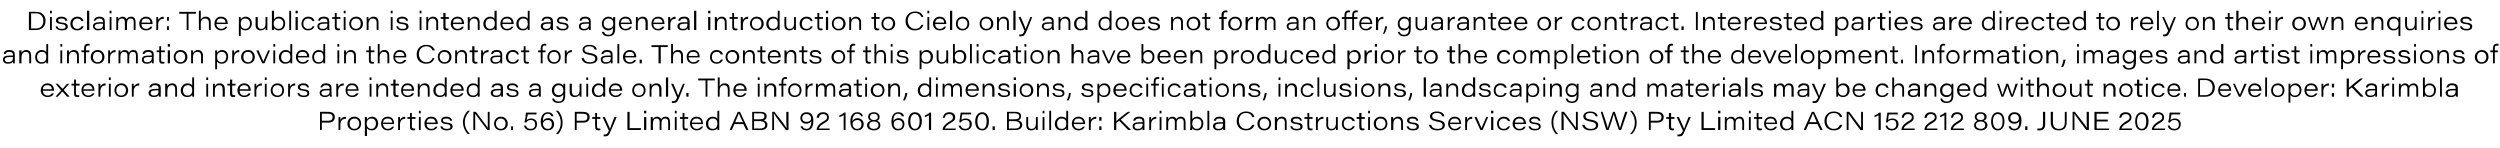
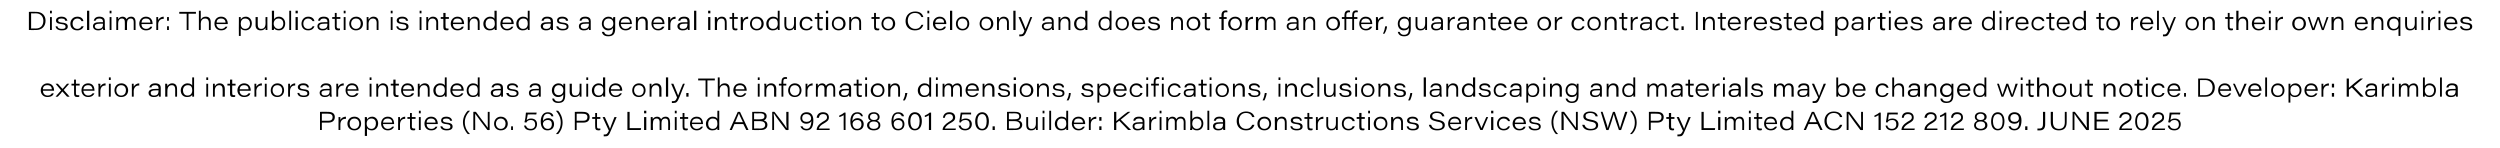
<svg xmlns="http://www.w3.org/2000/svg" version="1.1" width="675px" height="39.9px" viewBox="0 -3 675 39.9" style="top:-3px">
  <desc>Disclaimer: The publication is intended as a general introduction to Cielo only and does not form an offer, guarantee...</desc>
  <defs />
  <g id="Polygon14465">
    <path d="m86.4 27.2s2.22-.04 2.2 0c1.3 0 1.8.6 1.8 1.4c0 1-.7 1.5-1.7 1.5c-.04-.01-1.8 0-1.8 0v2h-.5v-4.9zm.5 2.4h1.7c.7 0 1.2-.2 1.2-1c0-.6-.4-.9-1.2-.9c-.04-.05-1.7 0-1.7 0v1.9zm4.5 0v-1h.5v.8c.2-.5.8-.9 1.5-.9v.6c-.9-.1-1.5.5-1.5 1.5v1.5h-.5s-.02-2.52 0-2.5zm6.1.8c0 .9-.6 1.8-1.8 1.8c-1.2 0-1.9-.8-1.9-1.8c0-1 .7-1.9 1.9-1.9c1.2 0 1.8.9 1.8 1.9zm-3.1 0c0 .7.4 1.4 1.3 1.4c.8 0 1.3-.7 1.3-1.4c0-.8-.5-1.4-1.3-1.4c-.9 0-1.3.6-1.3 1.4zm4.1 3.3s.04-4.19 0-4.2v-.9h.5c.1.1.1.4.1.7c.2-.4.6-.8 1.4-.8c.9 0 1.6.8 1.6 1.8c0 1.2-.8 1.9-1.7 1.9c-.8 0-1.1-.3-1.3-.6c-.04-.03 0 2.1 0 2.1h-.6zm1.8-4.7c-.9 0-1.3.6-1.3 1.4c0 .8.5 1.4 1.3 1.4c.8 0 1.2-.7 1.2-1.5c0-.6-.3-1.3-1.2-1.3zm3.1 1.5c.1.8.6 1.3 1.3 1.3c.6 0 1-.3 1.2-.6h.5c-.2.5-.7 1-1.7 1c-1.2 0-1.8-.9-1.8-1.8c0-1.1.7-1.9 1.8-1.9c1.3 0 1.7 1 1.7 1.9c.04-.04 0 .1 0 .1h-3zm2.5-.4c0-.5-.3-1.1-1.2-1.1c-.8 0-1.2.4-1.3 1.1h2.5zm1.6-.5v-1h.5v.8c.2-.5.8-.9 1.4-.9v.6c-.8-.1-1.4.5-1.4 1.5v1.5h-.5s-.04-2.52 0-2.5zm2.5-1h.7v-1.1h.5v1.1h1v.5h-1s.04 2.02 0 2c0 .5.2.6.6.6h.3v.4c-.1.1-.3.1-.5.1c-.7 0-.9-.3-.9-1c.02-.03 0-2.1 0-2.1h-.7v-.5zm3.1 0h.5v3.5h-.5v-3.5zm0-1v-.7h.5v.7h-.5zm2.1 2.9c0 .8.5 1.3 1.3 1.3c.6 0 .9-.3 1.1-.6h.5c-.2.5-.6 1-1.7 1c-1.2 0-1.8-.9-1.8-1.8c0-1.1.7-1.9 1.8-1.9c1.3 0 1.8 1 1.8 1.9c-.03-.04 0 .1 0 .1h-3zm2.4-.4c0-.5-.3-1.1-1.2-1.1c-.8 0-1.2.4-1.2 1.1h2.4zm1.8 1c.2.5.6.7 1.2.7c.8 0 1-.2 1-.6c0-.3-.1-.6-1.1-.7c-1.2-.1-1.4-.5-1.4-1c0-.4.3-1 1.4-1c1.2 0 1.5.7 1.6 1.1h-.6c0-.3-.2-.6-1-.6c-.8 0-.9.3-.9.5c0 .3.2.5 1 .6c1.3.1 1.6.5 1.6 1.1c0 .6-.5 1-1.6 1c-1 0-1.6-.4-1.7-1.1h.5zm7.5-4.2c-.8.8-1.4 1.8-1.4 3.1c0 1.3.5 2.3 1.4 3.2h-.6c-.6-.6-1.3-1.8-1.3-3.2c0-1.4.7-2.5 1.3-3.1h.6zm.9 5.2v-4.9s.68-.04.7 0c1 1.4 2.9 3.8 3.2 4.3v-2.3c-.02.02 0-2 0-2h.5v4.9s-.63.04-.6 0c-.8-1-2.9-3.8-3.3-4.4v2.3c.04-.02 0 2.1 0 2.1h-.5zm9.3-1.7c0 .9-.6 1.8-1.9 1.8c-1.1 0-1.8-.8-1.8-1.8c0-1 .7-1.9 1.8-1.9c1.2 0 1.9.9 1.9 1.9zm-3.2 0c0 .7.5 1.4 1.3 1.4c.9 0 1.3-.7 1.3-1.4c0-.8-.5-1.4-1.3-1.4c-.8 0-1.3.6-1.3 1.4zm4.1 1.7v-1h.5v1h-.5zm6.8-4.2s-2.33-.03-2.3 0c-.1.4-.2 1.2-.3 1.5c.3-.2.6-.4 1.2-.4c1 0 1.6.6 1.6 1.5c0 1-.6 1.7-1.7 1.7c-1.2 0-1.7-.6-1.8-1.3h.5c.2.6.6.9 1.3.9c.8 0 1.2-.5 1.2-1.2c0-.6-.3-1.2-1.2-1.2c-.7 0-1 .3-1.2.7l-.5-.1c.2-.6.4-2.1.4-2.6h2.9l-.1.5zm4.1.5c-.1-.3-.4-.7-1-.7c-1 0-1.3.9-1.3 2c.2-.4.7-.8 1.4-.8c1 0 1.6.7 1.6 1.6c0 1.1-.7 1.7-1.8 1.7c-1.1 0-1.8-.8-1.8-2.4c0-1.2.5-2.5 1.9-2.5c1 0 1.5.6 1.5 1.1h-.5zm.1 2.1c0-.6-.3-1.1-1.1-1.1c-.8 0-1.3.5-1.3 1.1c0 .3.3 1.3 1.3 1.3c.7 0 1.1-.5 1.1-1.3zm1.1 2.7c.8-.8 1.3-1.8 1.3-3.1c0-1.3-.5-2.3-1.3-3.2h.6c.6.6 1.2 1.8 1.2 3.2c0 1.4-.6 2.5-1.2 3.1h-.6zm5.1-6s2.24-.04 2.2 0c1.3 0 1.8.6 1.8 1.4c0 1-.6 1.5-1.7 1.5c-.02-.01-1.8 0-1.8 0v2h-.5v-4.9zm.5 2.4h1.7c.7 0 1.2-.2 1.2-1c0-.6-.4-.9-1.2-.9c-.02-.05-1.7 0-1.7 0v1.9zm4.2-1h.8v-1.1h.5v1.1h.9v.5h-.9s-.02 2.02 0 2c0 .5.1.6.5.6h.4v.4c-.2.1-.4.1-.5.1c-.7 0-.9-.3-.9-1c-.04-.03 0-2.1 0-2.1h-.8v-.5zm3.4 0c.8 1.8 1.3 2.8 1.4 3.2c.1-.4.5-1.4 1.2-3.2c.03.02.6 0 .6 0c0 0-1.45 3.46-1.5 3.5c-.6 1.5-.8 1.7-1.6 1.7h-.4v-.5h.4c.4 0 .6-.2 1-1c-.01.01-1.7-3.7-1.7-3.7c0 0 .63.02.6 0zm6.1-1.4h.6v4.4h3.1l-.1.5h-3.6v-4.9zm4.5 1.4h.6v3.5h-.6v-3.5zm0-1v-.7h.6v.7h-.6zm1.8 1.9v-.9h.5c0 .2.1.4 0 .6c.2-.3.6-.7 1.2-.7c.6 0 .9.3 1.1.7c.2-.3.5-.7 1.2-.7c.7 0 1.2.4 1.2 1.5c.05-.05 0 2.1 0 2.1h-.5s.03-2.13 0-2.1c0-.5-.1-1-.8-1c-.6 0-1 .4-1 1.2v1.9h-.5s-.03-2.16 0-2.2c0-.4-.2-.9-.8-.9c-.8 0-1 .6-1 1.3c-.05-.02 0 1.8 0 1.8h-.6s.02-2.57 0-2.6zm6.5-.9h.5v3.5h-.5v-3.5zm0-1v-.7h.5v.7h-.5zm1.4 1h.7v-1.1h.5v1.1h1v.5h-1v2c0 .5.1.6.5.6h.4v.4c-.2.1-.3.1-.5.1c-.7 0-.9-.3-.9-1v-2.1h-.7v-.5zm3.2 1.9c.1.8.6 1.3 1.3 1.3c.6 0 1-.3 1.2-.6h.5c-.2.5-.7 1-1.7 1c-1.2 0-1.8-.9-1.8-1.8c0-1.1.7-1.9 1.8-1.9c1.3 0 1.7 1 1.7 1.9c.04-.04 0 .1 0 .1h-3zm2.5-.4c0-.5-.3-1.1-1.2-1.1c-.8 0-1.2.4-1.3 1.1h2.5zm4.9-3.2v5.2h-.5v-.5c-.2.3-.5.6-1.4.6c-1 0-1.7-.7-1.7-1.8c0-1.1.9-1.9 1.8-1.9c.9 0 1.2.4 1.3.6c-.04.02 0-2.2 0-2.2h.5zm-1.8 4.9c.9 0 1.3-.6 1.3-1.4c0-.9-.3-1.4-1.3-1.4c-.8 0-1.2.7-1.2 1.4c0 .7.4 1.4 1.2 1.4zm5.9-1.3l-.7 1.6h-.6l2.2-4.9h.6l2.3 4.9h-.6l-.8-1.6h-2.4zm2.3-.5c-.7-1.4-1-2.1-1.1-2.4c-.1.3-.5 1.2-1 2.4h2.1zm2.5-2.8s2.28-.04 2.3 0c1 0 1.6.4 1.6 1.2c0 .6-.4 1-.8 1.1c.4.1 1 .4 1 1.2c0 1-.8 1.4-1.7 1.4c-.05.04-2.4 0-2.4 0v-4.9zm2.1 2c.8 0 1.2-.2 1.2-.8c0-.6-.5-.8-1.1-.8c-.03.04-1.7 0-1.7 0v1.6s1.63.05 1.6 0zm-1.6 2.5s1.69-.03 1.7 0c.6 0 1.3-.2 1.3-1c0-.6-.5-1-1.4-1c0 .02-1.6 0-1.6 0v2zm4.9.4v-4.9s.63-.04.6 0c1.1 1.4 3 3.8 3.2 4.3h.1c-.1-.7-.1-1.5-.1-2.3c.02.02 0-2 0-2h.6v4.9s-.69.04-.7 0c-.8-1-2.9-3.8-3.2-4.4h-.1c.1.7.1 1.4.1 2.3v2.1h-.5zm8.2-1c.1.4.4.7 1.1.7c1 0 1.2-1.1 1.3-2.1c-.3.4-.7.7-1.4.7c-1 0-1.6-.7-1.6-1.5c0-.9.6-1.6 1.7-1.6c1.2 0 1.8.8 1.8 2.2c0 1.5-.4 2.7-1.8 2.7c-1.1 0-1.5-.6-1.7-1.1h.6zm-.1-2.2c0 .7.5 1 1.2 1c.7 0 1.2-.4 1.2-.9c0-.5-.3-1.2-1.3-1.2c-.7 0-1.1.4-1.1 1.1zm3.9 3.2s-.01.02 0 0c0-.8.5-1.5 1.6-2.2c.9-.5 1.2-.7 1.2-1.2c0-.5-.3-.9-1.1-.9c-.6 0-1 .3-1.1 1h-.6c.1-.9.7-1.5 1.7-1.5c1.1 0 1.6.6 1.6 1.4c0 .8-.5 1.1-1.3 1.6c-.8.4-1.3.9-1.4 1.4c0-.02 2.9 0 2.9 0v.4h-3.5zm7.3 0s-.05-4.01 0-4c-.3.2-1 .5-1.2.5v-.4c.5-.2 1-.5 1.3-.8h.4v4.7h-.5zm4.7-3.7c-.1-.3-.4-.7-1-.7c-1 0-1.3.9-1.4 2c.3-.4.7-.8 1.4-.8c1 0 1.7.7 1.7 1.6c0 1.1-.7 1.7-1.8 1.7c-1.1 0-1.8-.8-1.8-2.4c0-1.2.4-2.5 1.9-2.5c1 0 1.4.6 1.5 1.1h-.5zm.1 2.1c0-.6-.4-1.1-1.1-1.1c-.8 0-1.3.5-1.3 1.1c0 .3.2 1.3 1.2 1.3c.8 0 1.2-.5 1.2-1.3zm1.5.3c0-.6.4-1 1-1.2c-.4-.2-.7-.5-.7-1c0-.8.5-1.3 1.6-1.3c.8 0 1.5.5 1.5 1.3c0 .5-.3.9-.7 1c.6.2.9.6.9 1.2c0 1-.8 1.4-1.8 1.4c-1 0-1.8-.5-1.8-1.4zm3.1 0c0-.5-.3-1-1.3-1c-.9 0-1.2.5-1.2 1c0 .6.5 1 1.2 1c.7 0 1.3-.3 1.3-1zm-2.3-2.2c0 .4.3.8 1.1.8c.7 0 1-.3 1-.8c0-.5-.4-.9-1-.9c-.7 0-1.1.3-1.1.9zm8.6-.2c-.1-.3-.4-.7-1-.7c-1 0-1.3.9-1.3 2c.2-.4.7-.8 1.4-.8c1 0 1.6.7 1.6 1.6c0 1.1-.7 1.7-1.7 1.7c-1.2 0-1.8-.8-1.8-2.4c0-1.2.4-2.5 1.8-2.5c1.1 0 1.5.6 1.6 1.1h-.6zm.2 2.1c0-.6-.4-1.1-1.2-1.1c-.8 0-1.2.5-1.2 1.1c0 .3.2 1.3 1.2 1.3c.8 0 1.2-.5 1.2-1.3zm5.2-.8c0 1.4-.6 2.5-1.9 2.5c-1.2 0-1.8-1-1.8-2.4c0-1.4.6-2.5 1.8-2.5c1.3 0 1.9 1.1 1.9 2.4zm-3.1.1c0 .9.3 2 1.2 2c1 0 1.3-1 1.3-2.1c0-.9-.3-1.9-1.3-1.9c-.8 0-1.2.8-1.2 2zm5 2.3s.04-4.01 0-4c-.2.2-.9.5-1.1.5v-.4c.5-.2 1-.5 1.3-.8h.4v4.7h-.6zm3.7 0s.03.02 0 0c0-.8.6-1.5 1.7-2.2c.9-.5 1.1-.7 1.1-1.2c0-.5-.3-.9-1-.9c-.7 0-1.1.3-1.2 1h-.5c.1-.9.7-1.5 1.7-1.5c1.1 0 1.6.6 1.6 1.4c0 .8-.5 1.1-1.4 1.6c-.7.4-1.2.9-1.4 1.4c.04-.02 3 0 3 0l-.1.4h-3.5zm7.7-4.2s-2.39-.03-2.4 0c-.1.4-.2 1.2-.2 1.5c.2-.2.5-.4 1.2-.4c.9 0 1.6.6 1.6 1.5c0 1-.7 1.7-1.8 1.7c-1.1 0-1.6-.6-1.8-1.3h.6c.1.6.6.9 1.2.9c.8 0 1.2-.5 1.2-1.2c0-.6-.2-1.2-1.1-1.2c-.8 0-1.1.3-1.3.7l-.4-.1c.1-.6.3-2.1.4-2.6h2.8v.5zm4.8 1.8c0 1.4-.5 2.5-1.8 2.5c-1.3 0-1.9-1-1.9-2.4c0-1.4.7-2.5 1.9-2.5c1.2 0 1.8 1.1 1.8 2.4zm-3.1.1c0 .9.3 2 1.3 2c.9 0 1.2-1 1.2-2.1c0-.9-.3-1.9-1.2-1.9c-.9 0-1.3.8-1.3 2zm4.1 2.3v-1h.6v1h-.6zm3.9-4.9s2.25-.04 2.2 0c1.1 0 1.6.4 1.6 1.2c0 .6-.4 1-.8 1.1c.5.1 1.1.4 1.1 1.2c0 1-.9 1.4-1.8 1.4c.02.04-2.3 0-2.3 0v-4.9zm2.1 2c.8 0 1.2-.2 1.2-.8c0-.6-.5-.8-1.2-.8c.03.04-1.6 0-1.6 0v1.6s1.59.05 1.6 0zm-1.6 2.5s1.66-.03 1.7 0c.6 0 1.3-.2 1.3-1c0-.6-.6-1-1.4-1c-.03.02-1.6 0-1.6 0v2zm7.8-.6v1h-.5v-.6c-.2.4-.5.7-1.3.7c-.8 0-1.3-.4-1.3-1.4c-.04.02 0-2.2 0-2.2h.5v2.1c0 .6.2 1.1.9 1.1c.8 0 1.2-.5 1.2-1.6c-.03.01 0-1.6 0-1.6h.5v2.5zm1.3-2.5h.5v3.5h-.5v-3.5zm0-1v-.7h.5v.7h-.5zm1.8 4.5v-5.2h.5v5.2h-.5zm5.1-5.2s-.02 4.21 0 4.2v1h-.5v-.5c-.2.3-.5.6-1.4.6c-1 0-1.7-.7-1.7-1.8c0-1.1.9-1.9 1.8-1.9c.9 0 1.2.4 1.3.6c-.05.02 0-2.2 0-2.2h.5zm-1.8 4.9c.9 0 1.3-.6 1.3-1.4c0-.9-.3-1.4-1.3-1.4c-.8 0-1.2.7-1.2 1.4c0 .7.4 1.4 1.2 1.4zm3.3-1.3c.1.8.6 1.3 1.4 1.3c.5 0 .9-.3 1.1-.6h.5c-.2.5-.7 1-1.7 1c-1.2 0-1.8-.9-1.8-1.8c0-1.1.7-1.9 1.8-1.9c1.3 0 1.8 1 1.8 1.9c-.04-.04 0 .1 0 .1h-3.1zm2.5-.4c0-.5-.3-1.1-1.2-1.1c-.8 0-1.2.4-1.2 1.1h2.4zm1.6-.5v-1h.5v.8c.2-.5.8-.9 1.5-.9v.6c-.9-.1-1.5.5-1.5 1.5v1.5h-.5s-.02-2.52 0-2.5zm2.8 2.5v-1h.6v1h-.6zm0-2.5v-1h.6v1h-.6zm4-2.4h.6s-.01 2.49 0 2.5c.8-.7 2.1-1.8 3.1-2.5c-.01-.04.7 0 .7 0l-2.6 2.1l2.8 2.8h-.8l-2.4-2.5l-.8.6v1.9h-.6v-4.9zm8.2 4.1v.8h-.5v-.5c-.2.4-.6.6-1.4.6c-1 0-1.3-.6-1.3-1.1c0-.9.8-1.1 1.8-1.1c-.01-.02.9 0 .9 0v-.2c0-.4-.2-.8-1-.8c-.7 0-.9.3-1 .6h-.5c0-.4.3-1.1 1.5-1.1c1.2 0 1.5.6 1.5 1.2v1.6zm-.5-.9s-.9-.03-.9 0c-.9 0-1.3.2-1.3.7c0 .4.3.7.9.7c1 0 1.3-.6 1.3-1.2v-.2zm1.8-.8v-1h.5v.8c.2-.5.8-.9 1.4-.9v.6c-.8-.1-1.4.5-1.4 1.5v1.5h-.5s-.03-2.52 0-2.5zm2.8-1h.5v3.5h-.5v-3.5zm0-1v-.7h.5v.7h-.5zm1.8 1.9v-.9h.5v.6c.2-.3.5-.7 1.1-.7c.6 0 1 .3 1.1.7c.2-.3.5-.7 1.2-.7c.7 0 1.3.4 1.3 1.5v2.1h-.5s-.04-2.13 0-2.1c0-.5-.2-1-.8-1c-.7 0-1.1.4-1.1 1.2c.04.02 0 1.9 0 1.9h-.5s.01-2.16 0-2.2c0-.4-.1-.9-.8-.9c-.7 0-1 .6-1 1.3c-.01-.02 0 1.8 0 1.8h-.5s-.04-2.57 0-2.6zm6.5-2.6h.5v2.3c.2-.3.6-.7 1.3-.7c1 0 1.7.8 1.7 1.8c0 1.2-.7 1.9-1.7 1.9c-.8 0-1.1-.3-1.3-.6v.5h-.6c.1-.4.1-.8.1-1.2c-.05.02 0-4 0-4zm1.7 2.1c-.8 0-1.2.6-1.2 1.4c0 .8.5 1.4 1.2 1.4c.9 0 1.3-.7 1.3-1.5c0-.6-.4-1.3-1.3-1.3zm2.9 3.1v-5.2h.5v5.2h-.5zm4.8-.8v.8h-.5c0-.1-.1-.4-.1-.5c-.1.4-.5.6-1.3.6c-1 0-1.4-.6-1.4-1.1c0-.9.8-1.1 1.8-1.1c.04-.02.9 0 .9 0c0 0 .04-.23 0-.2c0-.4-.1-.8-1-.8c-.7 0-.9.3-.9.6h-.6c.1-.4.4-1.1 1.5-1.1c1.3 0 1.6.6 1.6 1.2v1.6zm-.6-.9s-.85-.03-.8 0c-.9 0-1.3.2-1.3.7c0 .4.2.7.9.7c1 0 1.2-.6 1.2-1.2c.04-.04 0-.2 0-.2zm8.5.3c-.3.9-.9 1.5-2.3 1.5c-1.6 0-2.5-1.1-2.5-2.5c0-1.5 1-2.6 2.5-2.6c1.4 0 2.1.7 2.3 1.5h-.6c-.2-.6-.7-1.1-1.7-1.1c-1.2 0-1.9.9-1.9 2.1c0 1.2.7 2.2 1.9 2.2c1 0 1.4-.5 1.7-1.1h.6zm4.5-.3c0 .9-.6 1.8-1.8 1.8c-1.2 0-1.9-.8-1.9-1.8c0-1 .7-1.9 1.9-1.9c1.2 0 1.8.9 1.8 1.9zm-3.1 0c0 .7.4 1.4 1.3 1.4c.8 0 1.3-.7 1.3-1.4c0-.8-.5-1.4-1.3-1.4c-.9 0-1.3.6-1.3 1.4zm4.1-.9v-.9h.5c.1.2.1.5.1.7c.1-.3.5-.8 1.3-.8c.8 0 1.3.5 1.3 1.5c.03.01 0 2.1 0 2.1h-.5v-2c0-.6-.2-1.1-.9-1.1c-.8 0-1.2.6-1.2 1.5c-.03-.02 0 1.6 0 1.6h-.6s.04-2.59 0-2.6zm4.7 1.6c.1.5.5.7 1.2.7c.8 0 1-.2 1-.6c0-.3-.2-.6-1.1-.7c-1.2-.1-1.5-.5-1.5-1c0-.4.4-1 1.5-1c1.2 0 1.5.7 1.5 1.1h-.5c0-.3-.2-.6-1-.6c-.8 0-.9.3-.9.5c0 .3.2.5 1 .6c1.3.1 1.6.5 1.6 1.1c0 .6-.5 1-1.6 1c-1 0-1.6-.4-1.7-1.1h.5zm3.3-2.5h.8v-1.1h.5v1.1h.9v.5h-.9s-.02 2.02 0 2c0 .5.1.6.5.6h.4v.4c-.2.1-.4.1-.5.1c-.7 0-.9-.3-.9-1c-.04-.03 0-2.1 0-2.1h-.8v-.5zm3.1 1v-1h.5v.8c.3-.5.8-.9 1.5-.9v.6c-.8-.1-1.5.5-1.5 1.5c.02.02 0 1.5 0 1.5h-.5v-2.5zm5.9 1.5v1h-.5v-.6c-.2.4-.5.7-1.3.7c-.7 0-1.3-.4-1.3-1.4c-.01.02 0-2.2 0-2.2h.5s.03 2.12 0 2.1c0 .6.2 1.1.9 1.1c.8 0 1.2-.5 1.2-1.6v-1.6h.5s.04 2.52 0 2.5zm4.6 0c-.2.6-.8 1.1-1.7 1.1c-1.2 0-1.8-.8-1.8-1.8c0-1 .6-1.9 1.8-1.9c1.1 0 1.6.7 1.7 1.2h-.6c-.1-.3-.4-.7-1.1-.7c-.8 0-1.3.6-1.3 1.4c0 .8.5 1.4 1.3 1.4c.6 0 1-.3 1.1-.7h.6zm.5-2.5h.7v-1.1h.6v1.1h.9v.5h-.9s-.04 2.02 0 2c0 .5.1.6.5.6h.3v.4c-.1.1-.3.1-.5.1c-.7 0-.9-.3-.9-1c.03-.03 0-2.1 0-2.1h-.7v-.5zm3.1 0h.5v3.5h-.5v-3.5zm0-1v-.7h.5v.7h-.5zm5.2 2.8c0 .9-.6 1.8-1.9 1.8c-1.1 0-1.8-.8-1.8-1.8c0-1 .7-1.9 1.9-1.9c1.2 0 1.8.9 1.8 1.9zm-3.1 0c0 .7.4 1.4 1.3 1.4c.8 0 1.3-.7 1.3-1.4c0-.8-.5-1.4-1.4-1.4c-.8 0-1.2.6-1.2 1.4zm4.1-.9v-.9h.5c.1.2.1.5.1.7c.1-.3.5-.8 1.3-.8c.8 0 1.3.5 1.3 1.5c.02.01 0 2.1 0 2.1h-.5v-2c0-.6-.3-1.1-1-1.1c-.7 0-1.1.6-1.1 1.5c-.04-.02 0 1.6 0 1.6h-.6s.03-2.59 0-2.6zm4.7 1.6c.1.5.5.7 1.2.7c.7 0 1-.2 1-.6c0-.3-.2-.6-1.1-.7c-1.2-.1-1.5-.5-1.5-1c0-.4.4-1 1.5-1c1.2 0 1.5.7 1.5 1.1h-.5c0-.3-.2-.6-1.1-.6c-.7 0-.8.3-.8.5c0 .3.2.5 1 .6c1.3.1 1.6.5 1.6 1.1c0 .6-.5 1-1.6 1c-1.1 0-1.6-.4-1.7-1.1h.5zm6.1-.4c.2.6.6 1.1 1.7 1.1c1 0 1.4-.4 1.4-.9c0-.6-.3-.9-1.6-1.1c-1.4-.3-1.8-.7-1.8-1.4c0-.8.8-1.3 1.8-1.3c1.6 0 2 .8 2.1 1.3h-.6c-.1-.4-.4-.9-1.5-.9c-.7 0-1.2.3-1.2.8c0 .5.2.8 1.3 1c1.8.3 2.1.8 2.1 1.5c0 .8-.6 1.4-2.1 1.4c-1.3 0-2-.6-2.2-1.5h.6zm5.1-.2c.1.8.6 1.3 1.3 1.3c.6 0 1-.3 1.2-.6h.5c-.2.5-.7 1-1.7 1c-1.2 0-1.8-.9-1.8-1.8c0-1.1.7-1.9 1.8-1.9c1.3 0 1.7 1 1.7 1.9c.04-.04 0 .1 0 .1h-3zm2.5-.4c0-.5-.3-1.1-1.2-1.1c-.8 0-1.2.4-1.3 1.1h2.5zm1.6-.5v-1h.5v.8c.2-.5.8-.9 1.4-.9v.6c-.8-.1-1.4.5-1.4 1.5v1.5h-.5s-.04-2.52 0-2.5zm3.1-1c.3.7 1.2 2.7 1.3 3c.1-.2.3-.8 1.3-3c-.03.02.5 0 .5 0l-1.5 3.5h-.6l-1.6-3.5s.58.02.6 0zm3.9 0h.6v3.5h-.6v-3.5zm0-1v-.7h.6v.7h-.6zm5.1 3.5c-.2.6-.7 1.1-1.7 1.1c-1.2 0-1.8-.8-1.8-1.8c0-1 .7-1.9 1.8-1.9c1.2 0 1.6.7 1.7 1.2h-.5c-.2-.3-.5-.7-1.2-.7c-.8 0-1.3.6-1.3 1.4c0 .8.5 1.4 1.3 1.4c.6 0 1-.3 1.2-.7h.5zm1.3-.6c0 .8.5 1.3 1.3 1.3c.6 0 .9-.3 1.1-.6h.5c-.1.5-.6 1-1.7 1c-1.2 0-1.8-.9-1.8-1.8c0-1.1.8-1.9 1.8-1.9c1.3 0 1.8 1 1.8 1.9v.1h-3zm2.4-.4c0-.5-.2-1.1-1.2-1.1c-.7 0-1.1.4-1.2 1.1h2.4zm1.8 1c.2.5.6.7 1.3.7c.7 0 1-.2 1-.6c0-.3-.2-.6-1.2-.7c-1.2-.1-1.4-.5-1.4-1c0-.4.3-1 1.4-1c1.2 0 1.6.7 1.6 1.1h-.5c-.1-.3-.3-.6-1.1-.6c-.7 0-.9.3-.9.5c0 .3.2.5 1 .6c1.3.1 1.6.5 1.6 1.1c0 .6-.5 1-1.6 1c-1 0-1.6-.4-1.7-1.1h.5zm7.5-4.2c-.8.8-1.3 1.8-1.3 3.1c0 1.3.4 2.3 1.3 3.2h-.6c-.6-.6-1.2-1.8-1.2-3.2c0-1.4.6-2.5 1.2-3.1h.6zm.9 5.2v-4.9s.71-.04.7 0c1 1.4 2.9 3.8 3.2 4.3v-4.3h.5v4.9s-.61.04-.6 0c-.8-1-2.9-3.8-3.3-4.4c.1.7.1 1.4.1 2.3c-.03-.02 0 2.1 0 2.1h-.6zm6.2-1.4c.2.6.7 1.1 1.7 1.1c1 0 1.4-.4 1.4-.9c0-.6-.3-.9-1.6-1.1c-1.4-.3-1.8-.7-1.8-1.4c0-.8.8-1.3 1.8-1.3c1.6 0 2 .8 2.1 1.3h-.6c-.1-.4-.4-.9-1.5-.9c-.7 0-1.2.3-1.2.8c0 .5.2.8 1.4 1c1.7.3 2 .8 2 1.5c0 .8-.6 1.4-2.1 1.4c-1.3 0-2-.6-2.2-1.5h.6zm5.9 1.4l-1.5-4.9s.55-.04.5 0c.4 1.2 1.3 3.8 1.4 4.4c.1-.7 1-3.2 1.4-4.4h.5c.4 1.1 1.3 3.9 1.4 4.4c.2-.7 1-3.3 1.4-4.4c.04-.04.6 0 .6 0l-1.7 4.9s-.61.04-.6 0c-.4-1.1-1.3-3.8-1.4-4.3c-.1.5-.9 3.1-1.4 4.3c.04.04-.6 0-.6 0zm6.4 1.1c.8-.8 1.3-1.8 1.3-3.1c0-1.3-.5-2.3-1.3-3.2h.5c.7.6 1.3 1.8 1.3 3.2c0 1.4-.6 2.5-1.3 3.1h-.5zm5.1-6s2.23-.04 2.2 0c1.3 0 1.8.6 1.8 1.4c0 1-.7 1.5-1.7 1.5c-.03-.01-1.8 0-1.8 0v2h-.5v-4.9zm.5 2.4h1.7c.7 0 1.2-.2 1.2-1c0-.6-.4-.9-1.2-.9c-.03-.05-1.7 0-1.7 0v1.9zm4.2-1h.7v-1.1h.6v1.1h.9v.5h-.9s-.03 2.02 0 2c0 .5.1.6.5.6h.3v.4c-.1.1-.3.1-.4.1c-.7 0-1-.3-1-1c.05-.03 0-2.1 0-2.1h-.7v-.5zm3.4 0c.8 1.8 1.3 2.8 1.4 3.2c.1-.4.5-1.4 1.2-3.2c.02.02.6 0 .6 0c0 0-1.46 3.46-1.5 3.5c-.6 1.5-.8 1.7-1.6 1.7h-.5v-.5h.4c.5 0 .7-.2 1.1-1c-.02.01-1.7-3.7-1.7-3.7c0 0 .62.02.6 0zm6.1-1.4h.6v4.4h3.1l-.1.5h-3.6v-4.9zm4.5 1.4h.6v3.5h-.6v-3.5zm0-1v-.7h.6v.7h-.6zm1.8 1.9v-.9h.5v.6c.2-.3.6-.7 1.2-.7c.6 0 .9.3 1.1.7c.2-.3.5-.7 1.2-.7c.7 0 1.2.4 1.2 1.5c.04-.05 0 2.1 0 2.1h-.5s.02-2.13 0-2.1c0-.5-.1-1-.8-1c-.6 0-1 .4-1 1.2v1.9h-.5s-.03-2.16 0-2.2c0-.4-.2-.9-.9-.9c-.7 0-1 .6-1 1.3c.05-.02 0 1.8 0 1.8h-.5v-2.6zm6.5-.9h.5v3.5h-.5v-3.5zm0-1v-.7h.5v.7h-.5zm1.4 1h.7v-1.1h.5v1.1h1v.5h-1v2c0 .5.1.6.5.6h.4v.4c-.2.1-.3.1-.5.1c-.7 0-.9-.3-.9-1c-.02-.03 0-2.1 0-2.1h-.7v-.5zm3.2 1.9c.1.8.6 1.3 1.3 1.3c.6 0 .9-.3 1.2-.6h.5c-.2.5-.7 1-1.7 1c-1.2 0-1.8-.9-1.8-1.8c0-1.1.7-1.9 1.8-1.9c1.3 0 1.7 1 1.7 1.9c.03-.04 0 .1 0 .1h-3zm2.5-.4c-.1-.5-.3-1.1-1.2-1.1c-.8 0-1.2.4-1.3 1.1h2.5zm4.9-3.2s-.02 4.21 0 4.2v1h-.5v-.5c-.2.3-.5.6-1.4.6c-1 0-1.7-.7-1.7-1.8c0-1.1.9-1.9 1.8-1.9c.9 0 1.2.4 1.3.6c-.05.02 0-2.2 0-2.2h.5zm-1.8 4.9c.9 0 1.3-.6 1.3-1.4c0-.9-.3-1.4-1.3-1.4c-.8 0-1.2.7-1.2 1.4c0 .7.4 1.4 1.2 1.4zm5.9-1.3l-.7 1.6h-.6l2.2-4.9h.6l2.3 4.9h-.6l-.8-1.6h-2.4zm2.2-.5c-.6-1.4-.9-2.1-1-2.4c-.1.3-.5 1.2-1 2.4h2zm6.9.7c-.3.9-.9 1.5-2.3 1.5c-1.6 0-2.5-1.1-2.5-2.5c0-1.5 1-2.6 2.5-2.6c1.4 0 2.1.7 2.3 1.5h-.6c-.2-.6-.7-1.1-1.7-1.1c-1.2 0-1.9.9-1.9 2.1c0 1.2.7 2.2 1.9 2.2c1 0 1.4-.5 1.7-1.1h.6zm1.2 1.4v-4.9s.67-.04.7 0c1 1.4 2.9 3.8 3.2 4.3v-2.3c-.04.02 0-2 0-2h.5v4.9s-.65.04-.7 0c-.8-1-2.8-3.8-3.2-4.4v2.3c.03-.02 0 2.1 0 2.1h-.5zm8.6 0s.03-4.01 0-4c-.3.2-.9.5-1.1.5v-.4c.5-.2 1-.5 1.3-.8h.4v4.7h-.6zm5.2-4.2s-2.39-.03-2.4 0c-.1.4-.2 1.2-.2 1.5c.2-.2.5-.4 1.2-.4c.9 0 1.6.6 1.6 1.5c0 1-.7 1.7-1.8 1.7c-1.1 0-1.6-.6-1.7-1.3h.5c.1.6.6.9 1.2.9c.8 0 1.2-.5 1.2-1.2c0-.6-.2-1.2-1.1-1.2c-.8 0-1.1.3-1.3.7l-.4-.1c.1-.6.3-2.1.4-2.6h2.8v.5zm1 4.2s0 .02 0 0c0-.8.5-1.5 1.6-2.2c.9-.5 1.2-.7 1.2-1.2c0-.5-.3-.9-1.1-.9c-.6 0-1 .3-1.1 1h-.5c0-.9.6-1.5 1.6-1.5c1.1 0 1.6.6 1.6 1.4c0 .8-.4 1.1-1.3 1.6c-.7.4-1.3.9-1.4 1.4c.02-.02 3 0 3 0l-.1.4h-3.5zm6.2 0s-.01.02 0 0c0-.8.5-1.5 1.6-2.2c.9-.5 1.2-.7 1.2-1.2c0-.5-.3-.9-1.1-.9c-.6 0-1 .3-1.1 1h-.6c.1-.9.7-1.5 1.7-1.5c1.1 0 1.6.6 1.6 1.4c0 .8-.5 1.1-1.3 1.6c-.8.4-1.3.9-1.4 1.4c0-.02 2.9 0 2.9 0v.4h-3.5zm5.4 0s-.02-4.01 0-4c-.3.2-.9.5-1.2.5v-.4c.5-.2 1-.5 1.3-.8h.4v4.7h-.5zm1.7 0s0 .02 0 0c0-.8.5-1.5 1.6-2.2c.9-.5 1.2-.7 1.2-1.2c0-.5-.3-.9-1.1-.9c-.6 0-1 .3-1.1 1h-.5c0-.9.6-1.5 1.6-1.5c1.1 0 1.6.6 1.6 1.4c0 .8-.4 1.1-1.3 1.6c-.7.4-1.3.9-1.4 1.4c.02-.02 3 0 3 0l-.1.4h-3.5zm6.3-1.3c0-.6.4-1 .9-1.2c-.4-.2-.7-.5-.7-1c0-.8.6-1.3 1.6-1.3c.9 0 1.6.5 1.6 1.3c0 .5-.4.9-.8 1c.7.2 1 .6 1 1.2c0 1-.9 1.4-1.8 1.4c-1.1 0-1.8-.5-1.8-1.4zm3 0c0-.5-.3-1-1.2-1c-1 0-1.3.5-1.3 1c0 .6.6 1 1.3 1c.6 0 1.2-.3 1.2-1zm-2.3-2.2c0 .4.3.8 1.1.8c.7 0 1-.3 1-.8c0-.5-.4-.9-1-.9c-.6 0-1.1.3-1.1.9zm7.5 1.1c0 1.4-.5 2.5-1.8 2.5c-1.2 0-1.8-1-1.8-2.4c0-1.4.6-2.5 1.8-2.5c1.2 0 1.8 1.1 1.8 2.4zm-3.1.1c0 .9.4 2 1.3 2c1 0 1.3-1 1.3-2.1c0-.9-.3-1.9-1.3-1.9c-.9 0-1.3.8-1.3 2zm4.8 1.3c.1.4.4.7 1 .7c1.1 0 1.3-1.1 1.3-2.1c-.2.4-.6.7-1.3.7c-1.1 0-1.7-.7-1.7-1.5c0-.9.7-1.6 1.7-1.6c1.2 0 1.9.8 1.9 2.2c0 1.5-.5 2.7-1.9 2.7c-1 0-1.5-.6-1.6-1.1h.6zm-.1-2.2c0 .7.5 1 1.2 1c.7 0 1.1-.4 1.1-.9c0-.5-.2-1.2-1.2-1.2c-.7 0-1.1.4-1.1 1.1zm4 3.2v-1h.6v1h-.6zm5.4-1.6c0 1.1-.4 1.7-1.5 1.7h-.6v-.5h.6c.8 0 .9-.6.9-1.2c.05-.02 0-3.3 0-3.3h.6s.01 3.25 0 3.3zm2.1-3.3s-.03 2.8 0 2.8c0 1.4.8 1.8 1.6 1.8c1 0 1.6-.5 1.6-1.8c-.03 0 0-2.8 0-2.8h.5s.03 2.78 0 2.8c0 1.6-.8 2.2-2.1 2.2c-1.3 0-2.2-.6-2.2-2.2v-2.8h.6zm5.3 4.9v-4.9s.64-.04.6 0c1.1 1.4 3 3.8 3.3 4.3c-.1-.7-.1-1.5-.1-2.3c.03.02 0-2 0-2h.6v4.9s-.68.04-.7 0c-.8-1-2.9-3.8-3.2-4.4v4.4h-.5zm9.5-2.3h-3v1.9h3.4l-.1.4h-3.9v-4.9h3.8v.5h-3.2v1.6h3v.5zm3.1 2.3s-.04.02 0 0c0-.8.5-1.5 1.6-2.2c.9-.5 1.2-.7 1.2-1.2c0-.5-.3-.9-1.1-.9c-.6 0-1 .3-1.2 1h-.5c.1-.9.7-1.5 1.7-1.5c1.1 0 1.6.6 1.6 1.4c0 .8-.5 1.1-1.3 1.6c-.8.4-1.3.9-1.4 1.4c-.02-.02 2.9 0 2.9 0l-.1.4h-3.4zm7.9-2.4c0 1.4-.5 2.5-1.8 2.5c-1.2 0-1.8-1-1.8-2.4c0-1.4.6-2.5 1.8-2.5c1.2 0 1.8 1.1 1.8 2.4zm-3.1.1c0 .9.3 2 1.3 2c.9 0 1.2-1 1.2-2.1c0-.9-.3-1.9-1.2-1.9c-.9 0-1.3.8-1.3 2zm4 2.3s0 .02 0 0c0-.8.5-1.5 1.6-2.2c.9-.5 1.2-.7 1.2-1.2c0-.5-.3-.9-1.1-.9c-.6 0-1 .3-1.1 1h-.5c0-.9.6-1.5 1.6-1.5c1.1 0 1.6.6 1.6 1.4c0 .8-.4 1.1-1.3 1.6c-.7.4-1.3.9-1.4 1.4c.01-.02 3 0 3 0l-.1.4H581zm7.6-4.2s-2.33-.03-2.3 0c-.1.4-.2 1.2-.3 1.5c.3-.2.6-.4 1.2-.4c1 0 1.6.6 1.6 1.5c0 1-.6 1.7-1.7 1.7c-1.2 0-1.7-.6-1.8-1.3h.5c.2.6.6.9 1.3.9c.8 0 1.2-.5 1.2-1.2c0-.6-.3-1.2-1.2-1.2c-.7 0-1 .3-1.2.7l-.5-.1c.2-.6.4-2.1.4-2.6h2.9l-.1.5z" stroke="none" fill="#000000" />
  </g>
  <g id="Polygon14464">
    <path d="m11.6 21.5c0 .8.5 1.3 1.3 1.3c.6 0 .9-.3 1.1-.6h.5c-.1.5-.6 1-1.7 1c-1.2 0-1.8-.9-1.8-1.8c0-1.1.8-1.9 1.8-1.9c1.3 0 1.8 1 1.8 1.9c-.02-.04 0 .1 0 .1h-3zm2.4-.4c0-.5-.3-1.1-1.2-1.1c-.8 0-1.2.4-1.2 1.1h2.4zm1.6-1.5c.7.8 1.1 1.2 1.3 1.4c.2-.2.6-.7 1.2-1.4c0 .02.6 0 .6 0l-1.5 1.7l1.6 1.8s-.68.04-.7 0c-.6-.6-1-1.2-1.3-1.4c-.1.2-.5.7-1.2 1.4c0 .04-.6 0-.6 0l1.5-1.7l-1.5-1.8s.65.02.6 0zm3.7 0h.7v-1.1h.5v1.1h1v.5h-1v2c0 .5.1.6.5.6h.4v.4c-.2.1-.3.1-.5.1c-.7 0-.9-.3-.9-1c-.02-.03 0-2.1 0-2.1h-.7v-.5zm3.2 1.9c.1.8.6 1.3 1.3 1.3c.6 0 1-.3 1.2-.6h.5c-.2.5-.7 1-1.7 1c-1.2 0-1.8-.9-1.8-1.8c0-1.1.7-1.9 1.8-1.9c1.3 0 1.7 1 1.7 1.9c.03-.04 0 .1 0 .1h-3zm2.5-.4c-.1-.5-.3-1.1-1.2-1.1c-.8 0-1.2.4-1.3 1.1h2.5zm1.6-.5c0-.3 0-.7-.1-1h.6v.8c.2-.5.7-.9 1.4-.9v.6c-.8-.1-1.4.5-1.4 1.5c-.02.02 0 1.5 0 1.5h-.5s-.05-2.52 0-2.5zm2.8-1h.5v3.5h-.5v-3.5zm0-1v-.7h.5v.7h-.5zm5.2 2.8c0 .9-.6 1.8-1.9 1.8c-1.1 0-1.8-.8-1.8-1.8c0-1 .7-1.9 1.9-1.9c1.1 0 1.8.9 1.8 1.9zm-3.2 0c0 .7.5 1.4 1.3 1.4c.9 0 1.3-.7 1.3-1.4c0-.8-.4-1.4-1.3-1.4c-.8 0-1.3.6-1.3 1.4zm4.2-.8v-1h.5v.8c.3-.5.8-.9 1.5-.9v.6c-.8-.1-1.5.5-1.5 1.5c.03.02 0 1.5 0 1.5h-.5s.01-2.52 0-2.5zm7.8 1.7v.8h-.5v-.5c-.2.4-.6.6-1.4.6c-1 0-1.4-.6-1.4-1.1c0-.9.9-1.1 1.9-1.1c-.05-.02.8 0 .8 0c0 0 .05-.23 0-.2c0-.4-.1-.8-.9-.8c-.8 0-1 .3-1 .6h-.6c.1-.4.4-1.1 1.6-1.1c1.2 0 1.5.6 1.5 1.2v1.6zm-.6-.9s-.83-.03-.8 0c-.9 0-1.3.2-1.3.7c0 .4.2.7.9.7c1 0 1.2-.6 1.2-1.2c.05-.04 0-.2 0-.2zm1.8-.9v-.9h.5c.1.2.1.5.1.7c.1-.3.5-.8 1.3-.8c.8 0 1.3.5 1.3 1.5c.03.01 0 2.1 0 2.1h-.5v-2c0-.6-.2-1.1-.9-1.1c-.8 0-1.2.6-1.2 1.5c-.04-.02 0 1.6 0 1.6h-.6s.03-2.59 0-2.6zm7.8-2.6v5.2h-.5v-.5c-.2.3-.5.6-1.4.6c-1 0-1.7-.7-1.7-1.8c0-1.1.9-1.9 1.8-1.9c.9 0 1.2.4 1.3.6c-.03.02 0-2.2 0-2.2h.5zm-1.8 4.9c.9 0 1.3-.6 1.3-1.4c0-.9-.3-1.4-1.2-1.4c-.9 0-1.3.7-1.3 1.4c0 .7.4 1.4 1.2 1.4zm5.1-3.2h.5v3.5h-.5v-3.5zm0-1v-.7h.5v.7h-.5zm1.8 1.9v-.9h.5v.7c.2-.3.5-.8 1.3-.8c.8 0 1.4.5 1.4 1.5c-.02.01 0 2.1 0 2.1h-.6s.05-1.99 0-2c0-.6-.2-1.1-.9-1.1c-.8 0-1.2.6-1.2 1.5v1.6h-.5s-.02-2.59 0-2.6zm3.9-.9h.7v-1.1h.6v1.1h.9v.5h-.9s-.04 2.02 0 2c0 .5.1.6.5.6h.3v.4c-.1.1-.3.1-.5.1c-.7 0-.9-.3-.9-1c.03-.03 0-2.1 0-2.1h-.7v-.5zm3.3 1.9c0 .8.5 1.3 1.3 1.3c.6 0 .9-.3 1.1-.6h.5c-.1.5-.6 1-1.7 1c-1.2 0-1.8-.9-1.8-1.8c0-1.1.8-1.9 1.8-1.9c1.3 0 1.8 1 1.8 1.9v.1h-3zm2.4-.4c0-.5-.2-1.1-1.2-1.1c-.8 0-1.1.4-1.2 1.1h2.4zm1.6-.5v-1h.5v.8c.3-.5.8-.9 1.5-.9v.6c-.8-.1-1.5.5-1.5 1.5c.03.02 0 1.5 0 1.5h-.5s.01-2.52 0-2.5zm2.8-1h.5v3.5h-.5v-3.5zm0-1v-.7h.5v.7h-.5zm5.2 2.8c0 .9-.6 1.8-1.8 1.8c-1.2 0-1.8-.8-1.8-1.8c0-1 .7-1.9 1.8-1.9c1.2 0 1.8.9 1.8 1.9zm-3.1 0c0 .7.5 1.4 1.3 1.4c.9 0 1.3-.7 1.3-1.4c0-.8-.5-1.4-1.3-1.4c-.9 0-1.3.6-1.3 1.4zm4.2-.8v-1h.5v.8c.2-.5.8-.9 1.4-.9v.6c-.8-.1-1.4.5-1.4 1.5c-.02.02 0 1.5 0 1.5h-.5s-.04-2.52 0-2.5zm3 1.5c.1.5.5.7 1.2.7c.7 0 1-.2 1-.6c0-.3-.2-.6-1.1-.7c-1.2-.1-1.5-.5-1.5-1c0-.4.4-1 1.5-1c1.2 0 1.5.7 1.5 1.1h-.5c-.1-.3-.2-.6-1.1-.6c-.7 0-.8.3-.8.5c0 .3.1.5 1 .6c1.3.1 1.5.5 1.5 1.1c0 .6-.4 1-1.5 1c-1.1 0-1.6-.4-1.7-1.1h.5zm8.7.2c0 .3.1.8.1.8h-.5c-.1-.1-.1-.4-.1-.5c-.2.4-.6.6-1.3.6c-1 0-1.4-.6-1.4-1.1c0-.9.8-1.1 1.8-1.1c.02-.02.9 0 .9 0v-.2c0-.4-.2-.8-1-.8c-.7 0-.9.3-1 .6h-.5c.1-.4.4-1.1 1.5-1.1c1.2 0 1.5.6 1.5 1.2v1.6zm-.5-.9s-.87-.03-.9 0c-.8 0-1.3.2-1.3.7c0 .4.3.7.9.7c1.1 0 1.3-.6 1.3-1.2v-.2zm1.8-.8v-1h.5v.8c.3-.5.8-.9 1.5-.9v.6c-.8-.1-1.5.5-1.5 1.5c.03.02 0 1.5 0 1.5h-.5v-2.5zm3 .9c0 .8.5 1.3 1.3 1.3c.6 0 .9-.3 1.1-.6h.6c-.2.5-.7 1-1.7 1c-1.2 0-1.8-.9-1.8-1.8c0-1.1.7-1.9 1.7-1.9c1.4 0 1.8 1 1.8 1.9v.1h-3zm2.5-.4c-.1-.5-.3-1.1-1.3-1.1c-.7 0-1.1.4-1.2 1.1h2.5zm3.5-1.5h.5v3.5h-.5v-3.5zm0-1v-.7h.5v.7h-.5zm1.8 1.9v-.9h.5v.7c.2-.3.6-.8 1.3-.8c.8 0 1.4.5 1.4 1.5v2.1h-.5s-.04-1.99 0-2c0-.6-.3-1.1-1-1.1c-.8 0-1.2.6-1.2 1.5c.03-.02 0 1.6 0 1.6h-.5v-2.6zm3.9-.9h.7v-1.1h.6v1.1h.9v.5h-.9s-.03 2.02 0 2c0 .5.1.6.5.6h.3v.4c-.1.1-.3.1-.4.1c-.7 0-1-.3-1-1c.05-.03 0-2.1 0-2.1h-.7v-.5zm3.3 1.9c0 .8.5 1.3 1.3 1.3c.6 0 .9-.3 1.1-.6h.6c-.2.5-.7 1-1.8 1c-1.2 0-1.7-.9-1.7-1.8c0-1.1.7-1.9 1.7-1.9c1.4 0 1.8 1 1.8 1.9v.1h-3zm2.4-.4c0-.5-.2-1.1-1.2-1.1c-.7 0-1.1.4-1.2 1.1h2.4zm1.6-.6v-.9h.5v.7c.2-.3.6-.8 1.4-.8c.8 0 1.3.5 1.3 1.5v2.1h-.5s-.02-1.99 0-2c0-.6-.3-1.1-1-1.1c-.8 0-1.2.6-1.2 1.5c.05-.02 0 1.6 0 1.6h-.5s.02-2.59 0-2.6zm7.8-2.6v5.2h-.5v-.5c-.2.3-.5.6-1.4.6c-1 0-1.7-.7-1.7-1.8c0-1.1.9-1.9 1.8-1.9c.9 0 1.2.4 1.3.6c-.04.02 0-2.2 0-2.2h.5zm-1.8 4.9c.9 0 1.3-.6 1.3-1.4c0-.9-.3-1.4-1.3-1.4c-.8 0-1.2.7-1.2 1.4c0 .7.4 1.4 1.2 1.4zm3.3-1.3c.1.8.6 1.3 1.4 1.3c.5 0 .9-.3 1.1-.6h.5c-.2.5-.7 1-1.7 1c-1.2 0-1.8-.9-1.8-1.8c0-1.1.7-1.9 1.8-1.9c1.3 0 1.8 1 1.8 1.9c-.04-.04 0 .1 0 .1h-3.1zm2.5-.4c0-.5-.3-1.1-1.2-1.1c-.8 0-1.2.4-1.2 1.1h2.4zm4.9-3.2v5.2h-.5v-.5c-.2.3-.5.6-1.3.6c-1.1 0-1.7-.7-1.7-1.8c0-1.1.8-1.9 1.7-1.9c.9 0 1.2.4 1.3.6c-.02.02 0-2.2 0-2.2h.5zm-1.8 4.9c1 0 1.3-.6 1.3-1.4c0-.9-.3-1.4-1.2-1.4c-.9 0-1.3.7-1.3 1.4c0 .7.4 1.4 1.2 1.4zm8.1-.5v.8h-.5v-.5c-.2.4-.6.6-1.4.6c-1 0-1.4-.6-1.4-1.1c0-.9.9-1.1 1.9-1.1c-.05-.02.8 0 .8 0c0 0 .05-.23 0-.2c0-.4-.1-.8-.9-.8c-.8 0-1 .3-1 .6h-.6c.1-.4.4-1.1 1.6-1.1c1.2 0 1.5.6 1.5 1.2v1.6zm-.6-.9s-.83-.03-.8 0c-.9 0-1.3.2-1.3.7c0 .4.2.7.9.7c1 0 1.2-.6 1.2-1.2c.05-.04 0-.2 0-.2zm2.1.7c.1.5.5.7 1.2.7c.7 0 1-.2 1-.6c0-.3-.2-.6-1.2-.7c-1.2-.1-1.4-.5-1.4-1c0-.4.3-1 1.4-1c1.2 0 1.6.7 1.6 1.1h-.5c-.1-.3-.3-.6-1.1-.6c-.7 0-.9.3-.9.5c0 .3.2.5 1 .6c1.3.1 1.6.5 1.6 1.1c0 .6-.5 1-1.6 1c-1 0-1.6-.4-1.7-1.1h.6zm8.7.2v.8h-.5v-.5c-.2.4-.6.6-1.4.6c-1 0-1.3-.6-1.3-1.1c0-.9.8-1.1 1.8-1.1c-.02-.02.9 0 .9 0c0 0-.02-.23 0-.2c0-.4-.2-.8-1-.8c-.8 0-.9.3-1 .6h-.5c0-.4.3-1.1 1.5-1.1c1.2 0 1.5.6 1.5 1.2v1.6zm-.5-.9s-.91-.03-.9 0c-.9 0-1.3.2-1.3.7c0 .4.3.7.9.7c1 0 1.3-.6 1.3-1.2c-.02-.04 0-.2 0-.2zm7.1 1.3c0 1.3-.4 2.1-1.9 2.1c-1.3 0-1.6-.8-1.6-1.2h.5c.1.4.4.8 1.2.8c1.1 0 1.3-.8 1.3-1.7v-.2c-.3.4-.7.7-1.4.7c-1 0-1.7-.8-1.7-1.8c0-1.1.8-1.9 1.8-1.9c.8 0 1.1.4 1.3.7v-.6h.5v3.1zm-1.8 0c.8 0 1.3-.5 1.3-1.3c0-.9-.5-1.4-1.3-1.4c-.8 0-1.2.7-1.2 1.4c0 .8.5 1.3 1.2 1.3zm6.2-.6v1h-.5v-.6c-.2.4-.6.7-1.3.7c-.8 0-1.4-.4-1.4-1.4c.04.02 0-2.2 0-2.2h.6s-.03 2.12 0 2.1c0 .6.2 1.1.9 1.1c.8 0 1.2-.5 1.2-1.6c-.05.01 0-1.6 0-1.6h.5s-.02 2.52 0 2.5zm1.3-2.5h.5v3.5h-.5v-3.5zm0-1v-.7h.5v.7h-.5zm5.1-.7s-.02 4.21 0 4.2v1h-.5c0-.1-.1-.3-.1-.5c-.1.3-.4.6-1.3.6c-1 0-1.7-.7-1.7-1.8c0-1.1.9-1.9 1.8-1.9c.9 0 1.1.4 1.2.6c.05.02 0-2.2 0-2.2h.6zm-1.8 4.9c.9 0 1.3-.6 1.3-1.4c0-.9-.3-1.4-1.3-1.4c-.8 0-1.2.7-1.2 1.4c0 .7.4 1.4 1.2 1.4zm3.3-1.3c.1.8.6 1.3 1.3 1.3c.6 0 1-.3 1.2-.6h.5c-.2.5-.7 1-1.7 1c-1.2 0-1.8-.9-1.8-1.8c0-1.1.7-1.9 1.8-1.9c1.3 0 1.8 1 1.8 1.9c-.05-.04 0 .1 0 .1h-3.1zm2.5-.4c0-.5-.3-1.1-1.2-1.1c-.8 0-1.2.4-1.3 1.1h2.5zm6.9.3c0 .9-.6 1.8-1.8 1.8c-1.2 0-1.8-.8-1.8-1.8c0-1 .7-1.9 1.8-1.9c1.2 0 1.8.9 1.8 1.9zm-3.1 0c0 .7.5 1.4 1.3 1.4c.9 0 1.3-.7 1.3-1.4c0-.8-.5-1.4-1.3-1.4c-.9 0-1.3.6-1.3 1.4zm4.2-.9v-.9h.5v.7c.1-.3.5-.8 1.3-.8c.8 0 1.4.5 1.4 1.5c-.04.01 0 2.1 0 2.1h-.6s.03-1.99 0-2c0-.6-.2-1.1-.9-1.1c-.8 0-1.2.6-1.2 1.5v1.6h-.5s-.03-2.59 0-2.6zm4.4 2.6v-5.2h.6v5.2h-.6zm2-3.5c.7 1.8 1.2 2.8 1.3 3.2c.2-.4.5-1.4 1.3-3.2c-.04.02.5 0 .5 0c0 0-1.42 3.46-1.4 3.5c-.6 1.5-.9 1.7-1.7 1.7h-.4v-.5h.4c.5 0 .7-.2 1-1c.03.01-1.6-3.7-1.6-3.7c0 0 .56.02.6 0zm3.5 3.5v-1h.6v1h-.6zm5.2-4.4h-2v-.5h4.5v.5h-2v4.4h-.5v-4.4zm3.8-.8s.05 2.41 0 2.4c.2-.3.5-.8 1.4-.8c.8 0 1.3.5 1.3 1.5v2.1h-.5s-.02-1.99 0-2c0-.6-.3-1.1-1-1.1c-.8 0-1.2.6-1.2 1.4c.05 0 0 1.7 0 1.7h-.5v-5.2h.5zm4.3 3.6c0 .8.5 1.3 1.3 1.3c.5 0 .9-.3 1.1-.6h.5c-.2.5-.7 1-1.7 1c-1.2 0-1.8-.9-1.8-1.8c0-1.1.7-1.9 1.8-1.9c1.3 0 1.8 1 1.8 1.9c-.03-.04 0 .1 0 .1h-3zm2.4-.4c0-.5-.3-1.1-1.2-1.1c-.8 0-1.2.4-1.2 1.1h2.4zm3.6-1.5h.5v3.5h-.5v-3.5zm0-1v-.7h.5v.7h-.5zm1.8 1.9c0-.3 0-.6-.1-.9h.6v.7c.1-.3.5-.8 1.3-.8c.8 0 1.4.5 1.4 1.5c-.05.01 0 2.1 0 2.1h-.6s.02-1.99 0-2c0-.6-.2-1.1-.9-1.1c-.8 0-1.2.6-1.2 1.5c-.02-.02 0 1.6 0 1.6h-.5s-.05-2.59 0-2.6zm4.6 2.6v-3h-.7v-.5h.7s-.04-.5 0-.5c0-.8.3-1.3 1.1-1.3c.2 0 .3 0 .4.1v.4h-.4c-.5 0-.6.2-.6.8v.5h.8v.5h-.8v3h-.5zm5.4-1.7c0 .9-.6 1.8-1.8 1.8c-1.2 0-1.8-.8-1.8-1.8c0-1 .7-1.9 1.8-1.9c1.2 0 1.8.9 1.8 1.9zm-3.1 0c0 .7.5 1.4 1.3 1.4c.9 0 1.3-.7 1.3-1.4c0-.8-.5-1.4-1.3-1.4c-.9 0-1.3.6-1.3 1.4zm4.2-.8v-1h.5v.8c.2-.5.8-.9 1.4-.9v.6c-.8-.1-1.4.5-1.4 1.5v1.5h-.5s-.03-2.52 0-2.5zm2.8-.1v-.9h.5v.6c.2-.3.5-.7 1.2-.7c.5 0 .9.3 1 .7c.2-.3.6-.7 1.3-.7c.6 0 1.2.4 1.2 1.5v2.1h-.5s-.03-2.13 0-2.1c0-.5-.2-1-.8-1c-.6 0-1 .4-1 1.2c-.05.02 0 1.9 0 1.9h-.6s.02-2.16 0-2.2c0-.4-.1-.9-.8-.9c-.7 0-1 .6-1 1.3v1.8h-.5s-.03-2.57 0-2.6zm9.5 1.8v.8h-.5c0-.1-.1-.4-.1-.5c-.1.4-.5.6-1.3.6c-1 0-1.4-.6-1.4-1.1c0-.9.8-1.1 1.8-1.1c.04-.02.9 0 .9 0c0 0 .04-.23 0-.2c0-.4-.1-.8-1-.8c-.7 0-.9.3-.9.6h-.6c.1-.4.4-1.1 1.5-1.1c1.3 0 1.6.6 1.6 1.2v1.6zm-.6-.9s-.85-.03-.8 0c-.9 0-1.3.2-1.3.7c0 .4.2.7.9.7c1 0 1.2-.6 1.2-1.2c.04-.04 0-.2 0-.2zm1.3-1.8h.8v-1.1h.5v1.1h.9v.5h-.9s-.02 2.02 0 2c0 .5.1.6.5.6h.4v.4c-.2.1-.4.1-.5.1c-.7 0-.9-.3-.9-1c-.05-.03 0-2.1 0-2.1h-.8v-.5zm3.1 0h.5v3.5h-.5v-3.5zm0-1v-.7h.5v.7h-.5zm5.2 2.8c0 .9-.6 1.8-1.8 1.8c-1.2 0-1.9-.8-1.9-1.8c0-1 .8-1.9 1.9-1.9c1.2 0 1.8.9 1.8 1.9zm-3.1 0c0 .7.5 1.4 1.3 1.4c.8 0 1.3-.7 1.3-1.4c0-.8-.5-1.4-1.3-1.4c-.9 0-1.3.6-1.3 1.4zm4.1-.9v-.9h.6v.7c.1-.3.5-.8 1.3-.8c.8 0 1.3.5 1.3 1.5c.04.01 0 2.1 0 2.1h-.5v-2c0-.6-.2-1.1-.9-1.1c-.8 0-1.2.6-1.2 1.5c-.02-.02 0 1.6 0 1.6h-.6s.04-2.59 0-2.6zm4 3.6c.4-.8.6-1.4.6-2h.6c-.1.5-.3 1.4-.7 2h-.5zm7.6-6.2v5.2h-.5v-.5c-.2.3-.5.6-1.4.6c-1 0-1.7-.7-1.7-1.8c0-1.1.9-1.9 1.8-1.9c.9 0 1.2.4 1.3.6c-.02.02 0-2.2 0-2.2h.5zm-1.8 4.9c.9 0 1.3-.6 1.3-1.4c0-.9-.3-1.4-1.2-1.4c-.9 0-1.3.7-1.3 1.4c0 .7.4 1.4 1.2 1.4zm3.1-3.2h.5v3.5h-.5v-3.5zm0-1v-.7h.5v.7h-.5zm1.8 1.9v-.9h.5v.6c.2-.3.5-.7 1.2-.7c.5 0 .9.3 1 .7c.2-.3.6-.7 1.3-.7c.6 0 1.2.4 1.2 1.5v2.1h-.5s-.03-2.13 0-2.1c0-.5-.2-1-.8-1c-.7 0-1.1.4-1.1 1.2c.05.02 0 1.9 0 1.9h-.5s.02-2.16 0-2.2c0-.4-.1-.9-.8-.9c-.7 0-1 .6-1 1.3c-.01-.02 0 1.8 0 1.8h-.5s-.04-2.57 0-2.6zm6.7 1c.1.8.6 1.3 1.4 1.3c.5 0 .9-.3 1.1-.6h.5c-.2.5-.7 1-1.7 1c-1.2 0-1.8-.9-1.8-1.8c0-1.1.7-1.9 1.8-1.9c1.3 0 1.8 1 1.8 1.9c-.04-.04 0 .1 0 .1h-3.1zm2.5-.4c0-.5-.3-1.1-1.2-1.1c-.8 0-1.2.4-1.2 1.1h2.4zm1.6-.6v-.9h.5v.7c.2-.3.5-.8 1.3-.8c.8 0 1.4.5 1.4 1.5c-.02.01 0 2.1 0 2.1h-.6s.05-1.99 0-2c0-.6-.2-1.1-.9-1.1c-.8 0-1.2.6-1.2 1.5v1.6h-.5s-.02-2.59 0-2.6zm4.7 1.6c.1.5.5.7 1.2.7c.7 0 1-.2 1-.6c0-.3-.2-.6-1.2-.7c-1.2-.1-1.4-.5-1.4-1c0-.4.3-1 1.4-1c1.2 0 1.6.7 1.6 1.1h-.5c-.1-.3-.3-.6-1.1-.6c-.7 0-.9.3-.9.5c0 .3.2.5 1 .6c1.3.1 1.6.5 1.6 1.1c0 .6-.5 1-1.6 1c-1 0-1.6-.4-1.7-1.1h.6zm3.7-2.5h.6v3.5h-.6v-3.5zm0-1v-.7h.6v.7h-.6zm5.3 2.8c0 .9-.6 1.8-1.9 1.8c-1.1 0-1.8-.8-1.8-1.8c0-1 .7-1.9 1.8-1.9c1.2 0 1.9.9 1.9 1.9zm-3.2 0c0 .7.5 1.4 1.3 1.4c.9 0 1.3-.7 1.3-1.4c0-.8-.5-1.4-1.3-1.4c-.8 0-1.3.6-1.3 1.4zm4.2-.9v-.9h.5v.7c.2-.3.6-.8 1.3-.8c.9 0 1.4.5 1.4 1.5v2.1h-.5s-.03-1.99 0-2c0-.6-.3-1.1-1-1.1c-.8 0-1.2.6-1.2 1.5c.03-.02 0 1.6 0 1.6h-.5v-2.6zm4.7 1.6c.1.5.5.7 1.2.7c.7 0 1-.2 1-.6c0-.3-.2-.6-1.1-.7c-1.2-.1-1.5-.5-1.5-1c0-.4.4-1 1.5-1c1.2 0 1.5.7 1.5 1.1h-.5c-.1-.3-.2-.6-1.1-.6c-.7 0-.9.3-.9.5c0 .3.2.5 1.1.6c1.3.1 1.5.5 1.5 1.1c0 .6-.5 1-1.5 1c-1.1 0-1.6-.4-1.8-1.1h.6zm3.3 2c.4-.8.6-1.4.6-2h.5c0 .5-.2 1.4-.6 2h-.5zm4.5-2c.1.5.5.7 1.2.7c.7 0 1-.2 1-.6c0-.3-.2-.6-1.1-.7c-1.2-.1-1.5-.5-1.5-1c0-.4.4-1 1.5-1c1.2 0 1.5.7 1.5 1.1h-.5c-.1-.3-.2-.6-1.1-.6c-.7 0-.8.3-.8.5c0 .3.1.5 1 .6c1.3.1 1.5.5 1.5 1.1c0 .6-.4 1-1.5 1c-1.1 0-1.6-.4-1.8-1.1h.6zm3.8 2.6s-.02-4.19 0-4.2v-.9h.5v.7c.2-.4.6-.8 1.4-.8c1 0 1.6.8 1.6 1.8c0 1.2-.7 1.9-1.7 1.9c-.8 0-1.1-.3-1.3-.6v2.1h-.5zm1.8-4.7c-.9 0-1.3.6-1.3 1.4c0 .8.4 1.4 1.2 1.4c.9 0 1.3-.7 1.3-1.5c0-.6-.4-1.3-1.2-1.3zm3.1 1.5c0 .8.5 1.3 1.3 1.3c.6 0 .9-.3 1.1-.6h.5c-.1.5-.6 1-1.7 1c-1.2 0-1.8-.9-1.8-1.8c0-1.1.8-1.9 1.8-1.9c1.3 0 1.8 1 1.8 1.9v.1h-3zm2.4-.4c0-.5-.2-1.1-1.2-1.1c-.8 0-1.1.4-1.2 1.1h2.4zm4.9 1c-.2.6-.7 1.1-1.7 1.1c-1.2 0-1.8-.8-1.8-1.8c0-1 .7-1.9 1.8-1.9c1.1 0 1.6.7 1.7 1.2h-.6c-.1-.3-.4-.7-1.1-.7c-.8 0-1.3.6-1.3 1.4c0 .8.5 1.4 1.3 1.4c.6 0 1-.3 1.1-.7h.6zm1-2.5h.5v3.5h-.5v-3.5zm0-1v-.7h.5v.7h-.5zm2 4.5v-3h-.7v-.5h.7v-.5c0-.8.3-1.3 1.1-1.3c.2 0 .3 0 .4.1v.4h-.3c-.5 0-.7.2-.7.8c.03.04 0 .5 0 .5h.9v.5h-.9v3h-.5zm2.2-3.5h.5v3.5h-.5v-3.5zm0-1v-.7h.5v.7h-.5zm5.1 3.5c-.2.6-.7 1.1-1.7 1.1c-1.2 0-1.8-.8-1.8-1.8c0-1 .7-1.9 1.8-1.9c1.1 0 1.6.7 1.7 1.2h-.5c-.2-.3-.5-.7-1.2-.7c-.8 0-1.3.6-1.3 1.4c0 .8.5 1.4 1.3 1.4c.6 0 1-.3 1.2-.7h.5zm4 .2v.8h-.5v-.5c-.2.4-.6.6-1.4.6c-1 0-1.3-.6-1.3-1.1c0-.9.8-1.1 1.8-1.1c-.03-.02.9 0 .9 0c0 0-.03-.23 0-.2c0-.4-.2-.8-1-.8c-.8 0-.9.3-1 .6h-.5c0-.4.3-1.1 1.5-1.1c1.2 0 1.5.6 1.5 1.2v1.6zm-.5-.9s-.91-.03-.9 0c-.9 0-1.3.2-1.3.7c0 .4.3.7.9.7c1 0 1.3-.6 1.3-1.2c-.03-.04 0-.2 0-.2zm1.3-1.8h.7v-1.1h.5v1.1h1v.5h-1v2c0 .5.1.6.5.6h.4v.4c-.2.1-.3.1-.5.1c-.7 0-.9-.3-.9-1c-.02-.03 0-2.1 0-2.1h-.7v-.5zm3 0h.5v3.5h-.5v-3.5zm0-1v-.7h.5v.7h-.5zm5.2 2.8c0 .9-.6 1.8-1.8 1.8c-1.2 0-1.8-.8-1.8-1.8c0-1 .7-1.9 1.8-1.9c1.2 0 1.8.9 1.8 1.9zm-3.1 0c0 .7.5 1.4 1.3 1.4c.9 0 1.3-.7 1.3-1.4c0-.8-.5-1.4-1.3-1.4c-.9 0-1.3.6-1.3 1.4zm4.2-.9v-.9h.5v.7c.2-.3.5-.8 1.3-.8c.8 0 1.4.5 1.4 1.5c-.03.01 0 2.1 0 2.1h-.6s.04-1.99 0-2c0-.6-.2-1.1-.9-1.1c-.8 0-1.2.6-1.2 1.5v1.6h-.5s-.02-2.59 0-2.6zm4.7 1.6c.1.5.5.7 1.2.7c.7 0 1-.2 1-.6c0-.3-.2-.6-1.2-.7c-1.2-.1-1.4-.5-1.4-1c0-.4.3-1 1.4-1c1.2 0 1.6.7 1.6 1.1h-.5c-.1-.3-.3-.6-1.1-.6c-.7 0-.9.3-.9.5c0 .3.2.5 1 .6c1.3.1 1.6.5 1.6 1.1c0 .6-.5 1-1.6 1c-1 0-1.6-.4-1.7-1.1h.6zm3.3 2c.4-.8.5-1.4.6-2h.5c0 .5-.3 1.4-.6 2h-.5zm4.3-4.5h.5v3.5h-.5v-3.5zm0-1v-.7h.5v.7h-.5zm1.8 1.9v-.9h.5v.7c.1-.3.5-.8 1.3-.8c.8 0 1.4.5 1.4 1.5c-.04.01 0 2.1 0 2.1h-.6s.03-1.99 0-2c0-.6-.2-1.1-.9-1.1c-.8 0-1.2.6-1.2 1.5v1.6h-.5s-.04-2.59 0-2.6zm7.7 1.6c-.2.6-.7 1.1-1.7 1.1c-1.2 0-1.8-.8-1.8-1.8c0-1 .7-1.9 1.8-1.9c1.1 0 1.6.7 1.7 1.2h-.6c-.1-.3-.4-.7-1.1-.7c-.8 0-1.3.6-1.3 1.4c0 .8.5 1.4 1.3 1.4c.6 0 1-.3 1.1-.7h.6zm1 1v-5.2h.5v5.2h-.5zm4.9-1v1h-.5v-.6c-.2.4-.5.7-1.3.7c-.8 0-1.3-.4-1.3-1.4c-.05.02 0-2.2 0-2.2h.5s-.02 2.12 0 2.1c0 .6.2 1.1.9 1.1c.8 0 1.2-.5 1.2-1.6c-.03.01 0-1.6 0-1.6h.5v2.5zm1.5 0c.1.5.5.7 1.2.7c.8 0 1-.2 1-.6c0-.3-.2-.6-1.1-.7c-1.2-.1-1.5-.5-1.5-1c0-.4.4-1 1.5-1c1.2 0 1.5.7 1.5 1.1h-.5c0-.3-.2-.6-1.1-.6c-.7 0-.8.3-.8.5c0 .3.2.5 1 .6c1.3.1 1.6.5 1.6 1.1c0 .6-.5 1-1.6 1c-1.1 0-1.6-.4-1.7-1.1h.5zm3.8-2.5h.5v3.5h-.5v-3.5zm0-1v-.7h.5v.7h-.5zm5.2 2.8c0 .9-.6 1.8-1.8 1.8c-1.2 0-1.8-.8-1.8-1.8c0-1 .7-1.9 1.8-1.9c1.2 0 1.8.9 1.8 1.9zm-3.1 0c0 .7.5 1.4 1.3 1.4c.9 0 1.3-.7 1.3-1.4c0-.8-.5-1.4-1.3-1.4c-.9 0-1.3.6-1.3 1.4zm4.2-.9c0-.3 0-.6-.1-.9h.6v.7c.1-.3.5-.8 1.3-.8c.8 0 1.4.5 1.4 1.5c-.05.01 0 2.1 0 2.1h-.6s.02-1.99 0-2c0-.6-.2-1.1-.9-1.1c-.8 0-1.2.6-1.2 1.5c-.02-.02 0 1.6 0 1.6h-.5s-.05-2.59 0-2.6zm4.6 1.6c.2.5.6.7 1.2.7c.8 0 1-.2 1-.6c0-.3-.1-.6-1.1-.7c-1.2-.1-1.4-.5-1.4-1c0-.4.3-1 1.4-1c1.2 0 1.5.7 1.6 1.1h-.6c0-.3-.2-.6-1-.6c-.8 0-.9.3-.9.5c0 .3.2.5 1 .6c1.3.1 1.6.5 1.6 1.1c0 .6-.5 1-1.6 1c-1 0-1.6-.4-1.7-1.1h.5zm3.4 2c.4-.8.5-1.4.6-2h.5c0 .5-.3 1.4-.6 2h-.5zm4.2-1v-5.2h.6v5.2h-.6zm4.8-.8c0 .3.1.8.1.8h-.5c-.1-.1-.1-.4-.1-.5c-.2.4-.6.6-1.3.6c-1 0-1.4-.6-1.4-1.1c0-.9.8-1.1 1.8-1.1c.02-.02.9 0 .9 0c0 0 .02-.23 0-.2c0-.4-.2-.8-1-.8c-.7 0-.9.3-1 .6h-.5c.1-.4.4-1.1 1.5-1.1c1.2 0 1.5.6 1.5 1.2v1.6zm-.5-.9s-.87-.03-.9 0c-.8 0-1.3.2-1.3.7c0 .4.3.7.9.7c1.1 0 1.3-.6 1.3-1.2c.02-.04 0-.2 0-.2zm1.8-.9v-.9h.5v.7c.2-.3.6-.8 1.3-.8c.9 0 1.4.5 1.4 1.5v2.1h-.5s-.03-1.99 0-2c0-.6-.3-1.1-1-1.1c-.8 0-1.2.6-1.2 1.5c.03-.02 0 1.6 0 1.6h-.5v-2.6zm7.8-2.6s-.03 4.21 0 4.2v1h-.5c-.1-.1-.1-.3-.1-.5c-.1.3-.4.6-1.3.6c-1 0-1.7-.7-1.7-1.8c0-1.1.9-1.9 1.8-1.9c.9 0 1.1.4 1.2.6c.04.02 0-2.2 0-2.2h.6zm-1.8 4.9c.9 0 1.3-.6 1.3-1.4c0-.9-.3-1.4-1.3-1.4c-.8 0-1.2.7-1.2 1.4c0 .7.4 1.4 1.2 1.4zm3.3-.7c.1.5.5.7 1.2.7c.7 0 1-.2 1-.6c0-.3-.2-.6-1.1-.7c-1.2-.1-1.5-.5-1.5-1c0-.4.4-1 1.5-1c1.2 0 1.5.7 1.5 1.1h-.5c-.1-.3-.2-.6-1.1-.6c-.7 0-.9.3-.9.5c0 .3.2.5 1.1.6c1.3.1 1.5.5 1.5 1.1c0 .6-.4 1-1.5 1c-1.1 0-1.6-.4-1.8-1.1h.6zm7 0c-.2.6-.7 1.1-1.7 1.1c-1.2 0-1.8-.8-1.8-1.8c0-1 .7-1.9 1.8-1.9c1.2 0 1.6.7 1.7 1.2h-.5c-.2-.3-.5-.7-1.2-.7c-.8 0-1.3.6-1.3 1.4c0 .8.5 1.4 1.3 1.4c.6 0 1-.3 1.2-.7h.5zm4 .2v.8h-.5v-.5c-.2.4-.6.6-1.3.6c-1.1 0-1.4-.6-1.4-1.1c0-.9.8-1.1 1.8-1.1c0-.02.9 0 .9 0v-.2c0-.4-.2-.8-1-.8c-.7 0-.9.3-1 .6h-.5c0-.4.3-1.1 1.5-1.1c1.2 0 1.5.6 1.5 1.2v1.6zm-.5-.9s-.89-.03-.9 0c-.9 0-1.3.2-1.3.7c0 .4.3.7.9.7c1.1 0 1.3-.6 1.3-1.2v-.2zm1.8 3.3s-.02-4.19 0-4.2v-.9h.5v.7c.2-.4.6-.8 1.4-.8c1 0 1.6.8 1.6 1.8c0 1.2-.7 1.9-1.7 1.9c-.8 0-1.1-.3-1.3-.6v2.1h-.5zm1.8-4.7c-.9 0-1.3.6-1.3 1.4c0 .8.4 1.4 1.2 1.4c.9 0 1.3-.7 1.3-1.5c0-.6-.4-1.3-1.2-1.3zm2.8-.4h.5v3.5h-.5v-3.5zm0-1v-.7h.5v.7h-.5zm1.8 1.9v-.9h.5v.7c.1-.3.5-.8 1.3-.8c.8 0 1.4.5 1.4 1.5c-.04.01 0 2.1 0 2.1h-.6s.03-1.99 0-2c0-.6-.2-1.1-.9-1.1c-.8 0-1.2.6-1.2 1.5v1.6h-.5s-.04-2.59 0-2.6zm7.7 2.2c0 1.3-.4 2.1-1.8 2.1c-1.3 0-1.6-.8-1.7-1.2h.5c.2.4.4.8 1.2.8c1.1 0 1.3-.8 1.3-1.7v-.2c-.2.4-.6.7-1.4.7c-.9 0-1.6-.8-1.6-1.8c0-1.1.8-1.9 1.7-1.9c.9 0 1.2.4 1.3.7v-.6h.5v3.1zm-1.7 0c.8 0 1.2-.5 1.2-1.3c0-.9-.4-1.4-1.2-1.4c-.9 0-1.3.7-1.3 1.4c0 .8.5 1.3 1.3 1.3zm8-.4v.8h-.5v-.5c-.2.4-.6.6-1.4.6c-1 0-1.3-.6-1.3-1.1c0-.9.8-1.1 1.8-1.1c-.02-.02.9 0 .9 0c0 0-.02-.23 0-.2c0-.4-.2-.8-1-.8c-.8 0-.9.3-1 .6h-.5c0-.4.3-1.1 1.5-1.1c1.2 0 1.5.6 1.5 1.2v1.6zm-.5-.9s-.9-.03-.9 0c-.9 0-1.3.2-1.3.7c0 .4.3.7.9.7c1 0 1.3-.6 1.3-1.2c-.02-.04 0-.2 0-.2zm1.8-.9v-.9h.5v.7c.1-.3.5-.8 1.3-.8c.8 0 1.4.5 1.4 1.5c-.04.01 0 2.1 0 2.1h-.6s.03-1.99 0-2c0-.6-.2-1.1-.9-1.1c-.8 0-1.2.6-1.2 1.5v1.6h-.5s-.04-2.59 0-2.6zm7.7-2.6s.03 4.21 0 4.2v1h-.5v-.5c-.2.3-.5.6-1.3.6c-1.1 0-1.7-.7-1.7-1.8c0-1.1.8-1.9 1.7-1.9c.9 0 1.2.4 1.3.6v-2.2h.5zm-1.7 4.9c.9 0 1.2-.6 1.2-1.4c0-.9-.2-1.4-1.2-1.4c-.9 0-1.3.7-1.3 1.4c0 .7.4 1.4 1.3 1.4zm5-2.3v-.9h.5v.6c.2-.3.6-.7 1.2-.7c.6 0 .9.3 1.1.7c.2-.3.5-.7 1.2-.7c.7 0 1.2.4 1.2 1.5c.05-.05 0 2.1 0 2.1h-.5s.02-2.13 0-2.1c0-.5-.1-1-.8-1c-.6 0-1 .4-1 1.2v1.9h-.5s-.03-2.16 0-2.2c0-.4-.2-.9-.8-.9c-.8 0-1.1.6-1.1 1.3c.05-.02 0 1.8 0 1.8h-.5s.02-2.57 0-2.6zm9.5 1.8v.8h-.5v-.5c-.2.4-.6.6-1.4.6c-1 0-1.3-.6-1.3-1.1c0-.9.8-1.1 1.8-1.1c-.01-.02.9 0 .9 0v-.2c0-.4-.2-.8-1-.8c-.7 0-.9.3-1 .6h-.5c0-.4.3-1.1 1.5-1.1c1.2 0 1.5.6 1.5 1.2v1.6zm-.5-.9s-.9-.03-.9 0c-.9 0-1.3.2-1.3.7c0 .4.3.7.9.7c1 0 1.3-.6 1.3-1.2v-.2zm1.3-1.8h.7v-1.1h.5v1.1h1v.5h-1s.03 2.02 0 2c0 .5.1.6.5.6h.4v.4c-.2.1-.3.1-.5.1c-.7 0-.9-.3-.9-1v-2.1h-.7v-.5zm3.2 1.9c.1.8.6 1.3 1.3 1.3c.6 0 1-.3 1.2-.6h.5c-.2.5-.7 1-1.7 1c-1.2 0-1.8-.9-1.8-1.8c0-1.1.7-1.9 1.8-1.9c1.3 0 1.8 1 1.8 1.9c-.05-.04 0 .1 0 .1h-3.1zm2.5-.4c0-.5-.3-1.1-1.2-1.1c-.8 0-1.2.4-1.3 1.1h2.5zm1.6-.5v-1h.5v.8c.2-.5.8-.9 1.4-.9v.6c-.8-.1-1.4.5-1.4 1.5v1.5h-.5s-.03-2.52 0-2.5zm2.8-1h.5v3.5h-.5v-3.5zm0-1v-.7h.5v.7h-.5zm4.8 3.7v.8h-.5c0-.1-.1-.4-.1-.5c-.1.4-.5.6-1.3.6c-1 0-1.4-.6-1.4-1.1c0-.9.9-1.1 1.8-1.1c.05-.02.9 0 .9 0c0 0 .04-.23 0-.2c0-.4-.1-.8-1-.8c-.7 0-.9.3-.9.6h-.6c.1-.4.4-1.1 1.5-1.1c1.3 0 1.6.6 1.6 1.2v1.6zm-.6-.9s-.84-.03-.8 0c-.9 0-1.3.2-1.3.7c0 .4.2.7.9.7c1 0 1.2-.6 1.2-1.2c.04-.04 0-.2 0-.2zm1.8 1.7v-5.2h.6v5.2h-.6zm2-1c.2.5.6.7 1.3.7c.7 0 1-.2 1-.6c0-.3-.2-.6-1.2-.7c-1.2-.1-1.4-.5-1.4-1c0-.4.3-1 1.4-1c1.2 0 1.6.7 1.6 1.1h-.5c-.1-.3-.3-.6-1.1-.6c-.7 0-.9.3-.9.5c0 .3.2.5 1 .6c1.3.1 1.6.5 1.6 1.1c0 .6-.5 1-1.6 1c-1 0-1.6-.4-1.7-1.1h.5zm5.8-1.6v-.9h.5c0 .2.1.4 0 .6c.2-.3.6-.7 1.2-.7c.6 0 .9.3 1.1.7c.2-.3.5-.7 1.2-.7c.7 0 1.3.4 1.3 1.5c-.05-.05 0 2.1 0 2.1h-.6s.03-2.13 0-2.1c0-.5-.1-1-.8-1c-.6 0-1 .4-1 1.2v1.9h-.5s-.02-2.16 0-2.2c0-.4-.2-.9-.8-.9c-.8 0-1 .6-1 1.3c-.05-.02 0 1.8 0 1.8h-.6s.02-2.57 0-2.6zm9.5 1.8v.8h-.5v-.5c-.2.4-.6.6-1.4.6c-1 0-1.3-.6-1.3-1.1c0-.9.8-1.1 1.8-1.1c-.01-.02.9 0 .9 0v-.2c0-.4-.2-.8-1-.8c-.7 0-.9.3-1 .6h-.5c0-.4.3-1.1 1.5-1.1c1.2 0 1.5.6 1.5 1.2v1.6zm-.5-.9s-.89-.03-.9 0c-.9 0-1.3.2-1.3.7c0 .4.3.7.9.7c1.1 0 1.3-.6 1.3-1.2v-.2zm1.8-1.8c.8 1.8 1.2 2.8 1.3 3.2h.1c.1-.4.5-1.4 1.2-3.2c0 .02.6 0 .6 0l-1.5 3.5c-.6 1.5-.8 1.7-1.6 1.7h-.5v-.5h.4c.5 0 .7-.2 1.1-1c-.04.01-1.7-3.7-1.7-3.7c0 0 .6.02.6 0zm6-1.7h.5v2.3c.2-.3.6-.7 1.4-.7c1 0 1.7.8 1.7 1.8c0 1.2-.8 1.9-1.8 1.9c-.7 0-1.1-.3-1.3-.6v.5h-.5v-1.2c-.02.02 0-4 0-4zm1.8 2.1c-.9 0-1.3.6-1.3 1.4c0 .8.5 1.4 1.3 1.4c.9 0 1.2-.7 1.2-1.5c0-.6-.4-1.3-1.2-1.3zm3.1 1.5c0 .8.5 1.3 1.3 1.3c.6 0 .9-.3 1.1-.6h.5c-.1.5-.6 1-1.7 1c-1.2 0-1.7-.9-1.7-1.8c0-1.1.7-1.9 1.7-1.9c1.4 0 1.8 1 1.8 1.9v.1h-3zm2.4-.4c0-.5-.2-1.1-1.2-1.1c-.7 0-1.1.4-1.2 1.1h2.4zm6.8 1c-.2.6-.7 1.1-1.7 1.1c-1.2 0-1.8-.8-1.8-1.8c0-1 .7-1.9 1.8-1.9c1.2 0 1.6.7 1.7 1.2h-.5c-.2-.3-.5-.7-1.2-.7c-.8 0-1.2.6-1.2 1.4c0 .8.4 1.4 1.2 1.4c.7 0 1-.3 1.2-.7h.5zm1.5-4.2s.05 2.41 0 2.4c.2-.3.5-.8 1.4-.8c.8 0 1.3.5 1.3 1.5v2.1h-.5s-.02-1.99 0-2c0-.6-.3-1.1-1-1.1c-.8 0-1.2.6-1.2 1.4c.05 0 0 1.7 0 1.7h-.5v-5.2h.5zm7 4.4v.8h-.5c0-.1-.1-.4-.1-.5c-.1.4-.5.6-1.3.6c-1 0-1.4-.6-1.4-1.1c0-.9.8-1.1 1.8-1.1c.04-.02.9 0 .9 0c0 0 .04-.23 0-.2c0-.4-.1-.8-1-.8c-.7 0-.9.3-.9.6h-.6c.1-.4.4-1.1 1.5-1.1c1.3 0 1.6.6 1.6 1.2v1.6zm-.6-.9s-.84-.03-.8 0c-.9 0-1.3.2-1.3.7c0 .4.2.7.9.7c1 0 1.2-.6 1.2-1.2c.04-.04 0-.2 0-.2zm1.8-.9v-.9h.5c0 .2.1.5.1.7c.1-.3.5-.8 1.3-.8c.8 0 1.3.5 1.3 1.5c.02.01 0 2.1 0 2.1h-.5v-2c0-.6-.3-1.1-1-1.1c-.7 0-1.1.6-1.1 1.5c-.05-.02 0 1.6 0 1.6h-.6s.02-2.59 0-2.6zm7.8 2.2c0 1.3-.4 2.1-1.9 2.1c-1.3 0-1.6-.8-1.6-1.2h.5c.1.4.4.8 1.2.8c1.1 0 1.3-.8 1.3-1.7v-.2c-.2.4-.7.7-1.4.7c-1 0-1.7-.8-1.7-1.8c0-1.1.9-1.9 1.8-1.9c.8 0 1.2.4 1.3.7v-.6h.5v3.1zm-1.8 0c.8 0 1.3-.5 1.3-1.3c0-.9-.5-1.4-1.2-1.4c-.9 0-1.3.7-1.3 1.4c0 .8.5 1.3 1.2 1.3zm3.4-1.2c0 .8.5 1.3 1.3 1.3c.6 0 .9-.3 1.1-.6h.5c-.2.5-.6 1-1.7 1c-1.2 0-1.8-.9-1.8-1.8c0-1.1.7-1.9 1.8-1.9c1.3 0 1.8 1 1.8 1.9c-.03-.04 0 .1 0 .1h-3zm2.4-.4c0-.5-.3-1.1-1.2-1.1c-.8 0-1.2.4-1.2 1.1h2.4zm4.9-3.2s.02 4.21 0 4.2v1h-.5v-.5c-.2.3-.5.6-1.3.6c-1.1 0-1.7-.7-1.7-1.8c0-1.1.8-1.9 1.7-1.9c.9 0 1.2.4 1.3.6c-.01.02 0-2.2 0-2.2h.5zm-1.8 4.9c1 0 1.3-.6 1.3-1.4c0-.9-.3-1.4-1.2-1.4c-.9 0-1.3.7-1.3 1.4c0 .7.4 1.4 1.2 1.4zm5.2-3.2c.7 2.2.9 2.7 1 3c.1-.3.2-.8 1-3h.5l1.1 3c.1-.3.3-1.1.9-3c.04.02.6 0 .6 0l-1.3 3.5s-.52.04-.5 0c-.5-1.2-.9-2.5-1-2.9c-.1.4-.5 1.5-1.1 2.9c.03.04-.5 0-.5 0l-1.2-3.5s.53.02.5 0zm5.9 0h.5v3.5h-.5v-3.5zm0-1v-.7h.5v.7h-.5zm1.4 1h.7v-1.1h.5v1.1h1v.5h-1v2c0 .5.1.6.5.6h.4v.4c-.2.1-.3.1-.5.1c-.7 0-.9-.3-.9-1v-2.1h-.7v-.5zm3.6-1.7s-.04 2.41 0 2.4c.1-.3.4-.8 1.3-.8c.8 0 1.3.5 1.3 1.5c.02.02 0 2.1 0 2.1h-.5v-2c0-.6-.3-1.1-1-1.1c-.8 0-1.1.6-1.1 1.4c-.04 0 0 1.7 0 1.7h-.6v-5.2h.6zm7.3 3.5c0 .9-.6 1.8-1.8 1.8c-1.2 0-1.9-.8-1.9-1.8c0-1 .7-1.9 1.9-1.9c1.2 0 1.8.9 1.8 1.9zm-3.1 0c0 .7.4 1.4 1.3 1.4c.8 0 1.3-.7 1.3-1.4c0-.8-.5-1.4-1.3-1.4c-.9 0-1.3.6-1.3 1.4zm7.2.7c0 .4 0 .7.1 1h-.5c-.1-.1-.1-.3-.1-.6c-.2.4-.5.7-1.3.7c-.7 0-1.3-.4-1.3-1.4v-2.2h.5s.04 2.12 0 2.1c0 .6.3 1.1.9 1.1c.9 0 1.2-.5 1.2-1.6c.02.01 0-1.6 0-1.6h.5s.05 2.52 0 2.5zm.9-2.5h.7v-1.1h.5v1.1h1v.5h-1s.02 2.02 0 2c0 .5.1.6.5.6h.4v.4c-.2.1-.3.1-.5.1c-.7 0-.9-.3-.9-1v-2.1h-.7v-.5zm5.1.9c0-.3 0-.6-.1-.9h.6v.7c.1-.3.5-.8 1.3-.8c.8 0 1.4.5 1.4 1.5c-.05.01 0 2.1 0 2.1h-.6s.02-1.99 0-2c0-.6-.2-1.1-.9-1.1c-.8 0-1.2.6-1.2 1.5c-.02-.02 0 1.6 0 1.6h-.5s-.05-2.59 0-2.6zm7.8.9c0 .9-.6 1.8-1.8 1.8c-1.2 0-1.8-.8-1.8-1.8c0-1 .7-1.9 1.8-1.9c1.2 0 1.8.9 1.8 1.9zm-3.1 0c0 .7.5 1.4 1.3 1.4c.9 0 1.3-.7 1.3-1.4c0-.8-.5-1.4-1.3-1.4c-.9 0-1.3.6-1.3 1.4zm3.6-1.8h.7v-1.1h.6v1.1h.9v.5h-.9s-.04 2.02 0 2c0 .5.1.6.5.6h.3v.4c-.1.1-.3.1-.5.1c-.7 0-.9-.3-.9-1c.03-.03 0-2.1 0-2.1h-.7v-.5zm3.1 0h.5v3.5h-.5v-3.5zm0-1v-.7h.5v.7h-.5zm5 3.5c-.1.6-.7 1.1-1.6 1.1c-1.3 0-1.9-.8-1.9-1.8c0-1 .7-1.9 1.9-1.9c1.1 0 1.6.7 1.6 1.2h-.5c-.1-.3-.4-.7-1.1-.7c-.8 0-1.3.6-1.3 1.4c0 .8.4 1.4 1.3 1.4c.6 0 .9-.3 1.1-.7h.5zm1.3-.6c0 .8.5 1.3 1.3 1.3c.6 0 .9-.3 1.1-.6h.6c-.2.5-.7 1-1.7 1c-1.2 0-1.8-.9-1.8-1.8c0-1.1.7-1.9 1.8-1.9c1.3 0 1.7 1 1.7 1.9c.02-.04 0 .1 0 .1h-3zm2.5-.4c-.1-.5-.3-1.1-1.3-1.1c-.7 0-1.1.4-1.2 1.1h2.5zm1.5 2v-1h.5v1h-.5zm3.8-4.9s1.97-.04 2 0c1.6 0 2.5 1 2.5 2.4c0 1.6-1.1 2.5-2.5 2.5c-.04.04-2 0-2 0v-4.9zm.5 4.5s1.32-.04 1.3 0c1.4 0 2.1-.9 2.1-2.1c0-1.2-.8-2-2-2c-.02.04-1.4 0-1.4 0v4.1zm5.4-1.2c.1.8.6 1.3 1.3 1.3c.6 0 1-.3 1.2-.6h.5c-.2.5-.7 1-1.7 1c-1.2 0-1.8-.9-1.8-1.8c0-1.1.7-1.9 1.8-1.9c1.3 0 1.7 1 1.7 1.9c.04-.04 0 .1 0 .1h-3zm2.5-.4c-.1-.5-.3-1.1-1.2-1.1c-.8 0-1.2.4-1.3 1.1h2.5zm1.5-1.5c.3.7 1.2 2.7 1.4 3c0-.2.3-.8 1.2-3c.05.02.6 0 .6 0l-1.6 3.5h-.5l-1.6-3.5s.55.02.5 0zm4.2 1.9c0 .8.5 1.3 1.3 1.3c.6 0 .9-.3 1.1-.6h.5c-.2.5-.6 1-1.7 1c-1.2 0-1.8-.9-1.8-1.8c0-1.1.7-1.9 1.8-1.9c1.3 0 1.8 1 1.8 1.9c-.03-.04 0 .1 0 .1h-3zm2.4-.4c0-.5-.3-1.1-1.2-1.1c-.8 0-1.2.4-1.2 1.1h2.4zm1.6 2v-5.2h.5v5.2h-.5zm5.2-1.7c0 .9-.6 1.8-1.8 1.8c-1.2 0-1.8-.8-1.8-1.8c0-1 .7-1.9 1.8-1.9c1.2 0 1.8.9 1.8 1.9zm-3.1 0c0 .7.5 1.4 1.3 1.4c.9 0 1.3-.7 1.3-1.4c0-.8-.5-1.4-1.3-1.4c-.9 0-1.3.6-1.3 1.4zm4.2 3.3s-.04-4.19 0-4.2v-.9h.5v.7c.2-.4.6-.8 1.4-.8c.9 0 1.6.8 1.6 1.8c0 1.2-.8 1.9-1.7 1.9c-.8 0-1.1-.3-1.3-.6c-.02-.03 0 2.1 0 2.1h-.5zm1.7-4.7c-.8 0-1.2.6-1.2 1.4c0 .8.4 1.4 1.2 1.4c.9 0 1.3-.7 1.3-1.5c0-.6-.4-1.3-1.3-1.3zm3.1 1.5c.1.8.6 1.3 1.4 1.3c.5 0 .9-.3 1.1-.6h.5c-.2.5-.7 1-1.7 1c-1.2 0-1.8-.9-1.8-1.8c0-1.1.7-1.9 1.8-1.9c1.3 0 1.8 1 1.8 1.9c-.03-.04 0 .1 0 .1h-3.1zm2.5-.4c0-.5-.3-1.1-1.2-1.1c-.8 0-1.2.4-1.2 1.1h2.4zm1.6-.5v-1h.5v.8c.2-.5.8-.9 1.5-.9v.6c-.9-.1-1.5.5-1.5 1.5v1.5h-.5s-.01-2.52 0-2.5zm2.8 2.5v-1h.6v1h-.6zm0-2.5v-1h.6v1h-.6zm4-2.4h.6v2.5c.8-.7 2.1-1.8 3.1-2.5c-.01-.04.7 0 .7 0l-2.5 2.1l2.7 2.8h-.8l-2.4-2.5l-.8.6v1.9h-.6v-4.9zm8.2 4.1v.8h-.5v-.5c-.2.4-.6.6-1.4.6c-1 0-1.3-.6-1.3-1.1c0-.9.8-1.1 1.8-1.1c0-.02.9 0 .9 0v-.2c0-.4-.2-.8-1-.8c-.7 0-.9.3-1 .6h-.5c0-.4.3-1.1 1.5-1.1c1.2 0 1.5.6 1.5 1.2v1.6zm-.5-.9s-.89-.03-.9 0c-.9 0-1.3.2-1.3.7c0 .4.3.7.9.7c1.1 0 1.3-.6 1.3-1.2v-.2zm1.8-.8v-1h.5v.8c.2-.5.8-.9 1.5-.9v.6c-.9-.1-1.5.5-1.5 1.5v1.5h-.5s-.02-2.52 0-2.5zm2.8-1h.5v3.5h-.5v-3.5zm0-1v-.7h.5v.7h-.5zm1.8 1.9v-.9h.5v.6c.2-.3.5-.7 1.2-.7c.5 0 .9.3 1 .7c.2-.3.6-.7 1.3-.7c.6 0 1.2.4 1.2 1.5v2.1h-.5s-.03-2.13 0-2.1c0-.5-.2-1-.8-1c-.7 0-1.1.4-1.1 1.2c.05.02 0 1.9 0 1.9h-.5s.02-2.16 0-2.2c0-.4-.1-.9-.8-.9c-.7 0-1 .6-1 1.3v1.8h-.5s-.03-2.57 0-2.6zm6.5-2.6h.5v2.3c.2-.3.6-.7 1.3-.7c1 0 1.7.8 1.7 1.8c0 1.2-.7 1.9-1.7 1.9c-.8 0-1.1-.3-1.3-.6v.5h-.5v-1.2c-.04.02 0-4 0-4zm1.7 2.1c-.8 0-1.2.6-1.2 1.4c0 .8.5 1.4 1.2 1.4c.9 0 1.3-.7 1.3-1.5c0-.6-.4-1.3-1.3-1.3zm2.9 3.1v-5.2h.5v5.2h-.5zm4.8-.8v.8h-.5v-.5c-.2.4-.6.6-1.4.6c-1 0-1.4-.6-1.4-1.1c0-.9.9-1.1 1.8-1.1c.05-.02.9 0 .9 0c0 0 .04-.23 0-.2c0-.4-.1-.8-1-.8c-.7 0-.9.3-.9.6h-.6c.1-.4.4-1.1 1.5-1.1c1.3 0 1.6.6 1.6 1.2v1.6zm-.6-.9s-.84-.03-.8 0c-.9 0-1.3.2-1.3.7c0 .4.2.7.9.7c1 0 1.2-.6 1.2-1.2c.04-.04 0-.2 0-.2z" stroke="none" fill="#000000" />
  </g>
  <g id="Polygon14463">
-     <path d="m4 13.3v.8h-.5v-.5c-.2.4-.6.6-1.4.6c-1 0-1.3-.6-1.3-1.1c0-.9.8-1.1 1.8-1.1c-.03-.02.9 0 .9 0c0 0-.03-.23 0-.2c0-.4-.2-.8-1-.8c-.8 0-.9.3-1 .6h-.5c0-.4.3-1.1 1.5-1.1c1.2 0 1.5.6 1.5 1.2v1.6zm-.5-.9s-.92-.03-.9 0c-.9 0-1.3.2-1.3.7c0 .4.3.7.9.7c1 0 1.3-.6 1.3-1.2c-.03-.04 0-.2 0-.2zm1.7-.9v-.9h.6v.7c.1-.3.5-.8 1.3-.8c.8 0 1.3.5 1.3 1.5c.05.01 0 2.1 0 2.1h-.5s.02-1.99 0-2c0-.6-.2-1.1-.9-1.1c-.8 0-1.2.6-1.2 1.5c-.02-.02 0 1.6 0 1.6h-.6s.05-2.59 0-2.6zM13 8.9s.02 4.21 0 4.2v1h-.5v-.5c-.2.3-.5.6-1.3.6c-1.1 0-1.7-.7-1.7-1.8c0-1.1.8-1.9 1.7-1.9c.9 0 1.2.4 1.3.6c-.01.02 0-2.2 0-2.2h.5zm-1.8 4.9c1 0 1.3-.6 1.3-1.4c0-.9-.3-1.4-1.2-1.4c-.9 0-1.3.7-1.3 1.4c0 .7.4 1.4 1.2 1.4zm5.1-3.2h.5v3.5h-.5v-3.5zm0-1v-.7h.5v.7h-.5zm1.8 1.9v-.9h.5v.7c.2-.3.6-.8 1.3-.8c.9 0 1.4.5 1.4 1.5v2.1h-.5s-.03-1.99 0-2c0-.6-.3-1.1-1-1.1c-.8 0-1.2.6-1.2 1.5c.03-.02 0 1.6 0 1.6h-.5v-2.6zm4.6 2.6v-3h-.7v-.5h.7v-.5c0-.8.3-1.3 1.1-1.3c.2 0 .3 0 .4.1v.4h-.3c-.5 0-.7.2-.7.8c.04.04 0 .5 0 .5h.9v.5h-.9v3h-.5zm5.5-1.7c0 .9-.6 1.8-1.9 1.8c-1.1 0-1.8-.8-1.8-1.8c0-1 .7-1.9 1.9-1.9c1.1 0 1.8.9 1.8 1.9zm-3.1 0c0 .7.4 1.4 1.2 1.4c.9 0 1.3-.7 1.3-1.4c0-.8-.4-1.4-1.3-1.4c-.8 0-1.2.6-1.2 1.4zm4.1-.8v-1h.5v.8c.3-.5.8-.9 1.5-.9v.6c-.8-.1-1.5.5-1.5 1.5c.04.02 0 1.5 0 1.5h-.5s.02-2.52 0-2.5zm2.8-.1v-.9h.5v.6c.2-.3.6-.7 1.2-.7c.6 0 .9.3 1.1.7c.2-.3.5-.7 1.2-.7c.7 0 1.2.4 1.2 1.5c.04-.05 0 2.1 0 2.1h-.5s.02-2.13 0-2.1c0-.5-.1-1-.8-1c-.6 0-1 .4-1 1.2v1.9h-.5s-.03-2.16 0-2.2c0-.4-.2-.9-.9-.9c-.7 0-1 .6-1 1.3c.05-.02 0 1.8 0 1.8h-.5s.02-2.57 0-2.6zm9.5 1.8v.8h-.5v-.5c-.2.4-.6.6-1.4.6c-1 0-1.3-.6-1.3-1.1c0-.9.8-1.1 1.8-1.1c-.01-.02.9 0 .9 0c0 0-.02-.23 0-.2c0-.4-.2-.8-1-.8c-.7 0-.9.3-1 .6h-.5c0-.4.3-1.1 1.5-1.1c1.2 0 1.5.6 1.5 1.2v1.6zm-.5-.9s-.9-.03-.9 0c-.9 0-1.3.2-1.3.7c0 .4.3.7.9.7c1 0 1.3-.6 1.3-1.2c-.02-.04 0-.2 0-.2zm1.3-1.8h.7V9.5h.5v1.1h1v.5h-1s.02 2.02 0 2c0 .5.1.6.5.6h.4v.4c-.2.1-.3.1-.5.1c-.7 0-.9-.3-.9-1v-2.1h-.7v-.5zm3 0h.6v3.5h-.6v-3.5zm0-1v-.7h.6v.7h-.6zm5.3 2.8c0 .9-.6 1.8-1.9 1.8c-1.1 0-1.8-.8-1.8-1.8c0-1 .7-1.9 1.8-1.9c1.2 0 1.9.9 1.9 1.9zm-3.2 0c0 .7.5 1.4 1.3 1.4c.9 0 1.3-.7 1.3-1.4c0-.8-.5-1.4-1.3-1.4c-.8 0-1.3.6-1.3 1.4zm4.2-.9v-.9h.5v.7c.2-.3.6-.8 1.3-.8c.8 0 1.4.5 1.4 1.5v2.1h-.5s-.04-1.99 0-2c0-.6-.3-1.1-1-1.1c-.8 0-1.2.6-1.2 1.5c.02-.02 0 1.6 0 1.6h-.5v-2.6zm6.5 4.2s-.02-4.19 0-4.2v-.9h.5v.7c.2-.4.6-.8 1.4-.8c1 0 1.6.8 1.6 1.8c0 1.2-.7 1.9-1.7 1.9c-.8 0-1.1-.3-1.3-.6v2.1h-.5zm1.8-4.7c-.9 0-1.3.6-1.3 1.4c0 .8.4 1.4 1.2 1.4c.9 0 1.3-.7 1.3-1.5c0-.6-.4-1.3-1.2-1.3zm2.8.6v-1h.5v.8c.2-.5.8-.9 1.4-.9v.6c-.8-.1-1.4.5-1.4 1.5v1.5h-.5s-.03-2.52 0-2.5zm6.1.8c0 .9-.6 1.8-1.9 1.8c-1.1 0-1.8-.8-1.8-1.8c0-1 .7-1.9 1.9-1.9c1.1 0 1.8.9 1.8 1.9zm-3.1 0c0 .7.4 1.4 1.3 1.4c.8 0 1.2-.7 1.2-1.4c0-.8-.4-1.4-1.3-1.4c-.8 0-1.2.6-1.2 1.4zm4.1-1.8c.3.7 1.2 2.7 1.3 3c.1-.2.3-.8 1.3-3c0 .02.5 0 .5 0l-1.5 3.5h-.6l-1.6-3.5s.6.02.6 0zm4 0h.5v3.5h-.5v-3.5zm0-1v-.7h.5v.7h-.5zm5.1-.7v5.2h-.5v-.5c-.2.3-.5.6-1.4.6c-1 0-1.7-.7-1.7-1.8c0-1.1.9-1.9 1.8-1.9c.9 0 1.2.4 1.3.6c-.04.02 0-2.2 0-2.2h.5zm-1.8 4.9c.9 0 1.3-.6 1.3-1.4c0-.9-.3-1.4-1.3-1.4c-.8 0-1.2.7-1.2 1.4c0 .7.4 1.4 1.2 1.4zm3.3-1.3c.1.8.6 1.3 1.4 1.3c.5 0 .9-.3 1.1-.6h.5c-.2.5-.7 1-1.7 1c-1.2 0-1.8-.9-1.8-1.8c0-1.1.7-1.9 1.8-1.9c1.3 0 1.8 1 1.8 1.9c-.03-.04 0 .1 0 .1h-3.1zm2.5-.4c0-.5-.3-1.1-1.2-1.1c-.8 0-1.2.4-1.2 1.1h2.4zm4.9-3.2s.02 4.21 0 4.2v1h-.5v-.5c-.2.3-.5.6-1.3.6c-1.1 0-1.7-.7-1.7-1.8c0-1.1.8-1.9 1.7-1.9c.9 0 1.2.4 1.3.6c-.01.02 0-2.2 0-2.2h.5zM86 13.8c1 0 1.3-.6 1.3-1.4c0-.9-.3-1.4-1.2-1.4c-.9 0-1.3.7-1.3 1.4c0 .7.4 1.4 1.2 1.4zm5.1-3.2h.5v3.5h-.5v-3.5zm0-1v-.7h.5v.7h-.5zm1.8 1.9v-.9h.5v.7c.2-.3.6-.8 1.3-.8c.8 0 1.4.5 1.4 1.5v2.1h-.5s-.04-1.99 0-2c0-.6-.3-1.1-1-1.1c-.8 0-1.2.6-1.2 1.5c.02-.02 0 1.6 0 1.6h-.5v-2.6zm6-.9h.7V9.5h.5v1.1h1v.5h-1s.04 2.02 0 2c0 .5.2.6.6.6h.3v.4c-.1.1-.3.1-.5.1c-.7 0-.9-.3-.9-1c.02-.03 0-2.1 0-2.1h-.7v-.5zm3.6-1.7v2.4c.1-.3.4-.8 1.3-.8c.8 0 1.3.5 1.3 1.5c.05.02 0 2.1 0 2.1h-.5s.02-1.99 0-2c0-.6-.2-1.1-.9-1.1c-.8 0-1.2.6-1.2 1.4c-.01 0 0 1.7 0 1.7h-.5V8.9h.5zm4.2 3.6c0 .8.5 1.3 1.3 1.3c.6 0 .9-.3 1.1-.6h.6c-.2.5-.7 1-1.7 1c-1.2 0-1.8-.9-1.8-1.8c0-1.1.7-1.9 1.7-1.9c1.4 0 1.8 1 1.8 1.9v.1h-3zm2.5-.4c-.1-.5-.3-1.1-1.3-1.1c-.7 0-1.1.4-1.2 1.1h2.5zm8.1.6c-.3.9-.9 1.5-2.3 1.5c-1.6 0-2.5-1.1-2.5-2.5c0-1.5 1-2.6 2.6-2.6c1.4 0 2 .7 2.3 1.5h-.6c-.3-.6-.7-1.1-1.7-1.1c-1.2 0-2 .9-2 2.1c0 1.2.8 2.2 2 2.2c1 0 1.4-.5 1.7-1.1h.5zm4.6-.3c0 .9-.6 1.8-1.9 1.8c-1.1 0-1.8-.8-1.8-1.8c0-1 .7-1.9 1.8-1.9c1.2 0 1.9.9 1.9 1.9zm-3.2 0c0 .7.5 1.4 1.3 1.4c.9 0 1.3-.7 1.3-1.4c0-.8-.5-1.4-1.3-1.4c-.9 0-1.3.6-1.3 1.4zm4.2-.9v-.9h.5v.7c.2-.3.6-.8 1.3-.8c.8 0 1.4.5 1.4 1.5v2.1h-.5s-.05-1.99 0-2c0-.6-.3-1.1-1-1.1c-.8 0-1.2.6-1.2 1.5c.02-.02 0 1.6 0 1.6h-.5v-2.6zm3.9-.9h.7V9.5h.6v1.1h.9v.5h-.9s-.03 2.02 0 2c0 .5.1.6.5.6h.3v.4c-.1.1-.3.1-.5.1c-.6 0-.9-.3-.9-1c.04-.03 0-2.1 0-2.1h-.7v-.5zm3.1 1v-1h.5v.8c.2-.5.8-.9 1.5-.9v.6c-.9-.1-1.5.5-1.5 1.5v1.5h-.5s-.02-2.52 0-2.5zm5.7 1.7v.8h-.5v-.5c-.2.4-.6.6-1.4.6c-1 0-1.3-.6-1.3-1.1c0-.9.8-1.1 1.8-1.1c-.01-.02.9 0 .9 0v-.2c0-.4-.2-.8-1-.8c-.7 0-.9.3-1 .6h-.5c0-.4.3-1.1 1.5-1.1c1.2 0 1.5.6 1.5 1.2v1.6zm-.5-.9s-.89-.03-.9 0c-.9 0-1.3.2-1.3.7c0 .4.3.7.9.7c1.1 0 1.3-.6 1.3-1.2v-.2zm5 .7c-.1.6-.7 1.1-1.7 1.1c-1.2 0-1.8-.8-1.8-1.8c0-1 .7-1.9 1.9-1.9c1.1 0 1.5.7 1.6 1.2h-.5c-.1-.3-.4-.7-1.2-.7c-.7 0-1.2.6-1.2 1.4c0 .8.4 1.4 1.3 1.4c.6 0 .9-.3 1.1-.7h.5zm.6-2.5h.7V9.5h.5v1.1h1v.5h-1s.02 2.02 0 2c0 .5.1.6.5.6h.4v.4c-.2.1-.3.1-.5.1c-.7 0-.9-.3-.9-1v-2.1h-.7v-.5zm5.3 3.5v-3h-.7v-.5h.7s-.04-.5 0-.5c0-.8.3-1.3 1.1-1.3c.2 0 .3 0 .4.1v.4h-.4c-.5 0-.6.2-.6.8v.5h.8v.5h-.8v3h-.5zm5.4-1.7c0 .9-.6 1.8-1.8 1.8c-1.2 0-1.8-.8-1.8-1.8c0-1 .7-1.9 1.8-1.9c1.2 0 1.8.9 1.8 1.9zm-3.1 0c0 .7.5 1.4 1.3 1.4c.9 0 1.3-.7 1.3-1.4c0-.8-.5-1.4-1.3-1.4c-.9 0-1.3.6-1.3 1.4zm4.2-.8v-1h.5v.8c.2-.5.8-.9 1.4-.9v.6c-.8-.1-1.4.5-1.4 1.5v1.5h-.5s-.03-2.52 0-2.5zm5.1 1.1c.2.6.6 1.1 1.6 1.1c1.1 0 1.5-.4 1.5-.9c0-.6-.3-.9-1.6-1.1c-1.5-.3-1.8-.7-1.8-1.4c0-.8.8-1.3 1.8-1.3c1.6 0 2 .8 2 1.3h-.5c-.2-.4-.4-.9-1.5-.9c-.7 0-1.3.3-1.3.8c0 .5.2.8 1.4 1c1.8.3 2.1.8 2.1 1.5c0 .8-.6 1.4-2.1 1.4c-1.3 0-2-.6-2.2-1.5h.6zm7.8.6v.8h-.5v-.5c-.2.4-.6.6-1.4.6c-1 0-1.3-.6-1.3-1.1c0-.9.8-1.1 1.8-1.1c-.01-.02.9 0 .9 0v-.2c0-.4-.2-.8-1-.8c-.7 0-.9.3-1 .6h-.5c0-.4.3-1.1 1.5-1.1c1.2 0 1.5.6 1.5 1.2v1.6zm-.5-.9s-.89-.03-.9 0c-.9 0-1.3.2-1.3.7c0 .4.3.7.9.7c1.1 0 1.3-.6 1.3-1.2v-.2zm1.8 1.7V8.9h.5v5.2h-.5zm2.1-1.6c0 .8.5 1.3 1.3 1.3c.6 0 .9-.3 1.1-.6h.5c-.1.5-.6 1-1.7 1c-1.2 0-1.8-.9-1.8-1.8c0-1.1.8-1.9 1.8-1.9c1.3 0 1.8 1 1.8 1.9v.1h-3zm2.4-.4c0-.5-.2-1.1-1.2-1.1c-.8 0-1.1.4-1.2 1.1h2.4zm1.5 2v-1h.6v1h-.6zm5.1-4.4h-1.9v-.5h4.4v.5h-1.9v4.4h-.6V9.7zm3.9-.8s.02 2.41 0 2.4c.1-.3.5-.8 1.4-.8c.8 0 1.3.5 1.3 1.5c-.02.02 0 2.1 0 2.1h-.5s-.04-1.99 0-2c0-.6-.3-1.1-1-1.1c-.8 0-1.2.6-1.2 1.4c.02 0 0 1.7 0 1.7h-.5V8.9h.5zm4.2 3.6c.1.8.6 1.3 1.3 1.3c.6 0 1-.3 1.2-.6h.5c-.2.5-.7 1-1.7 1c-1.2 0-1.8-.9-1.8-1.8c0-1.1.7-1.9 1.8-1.9c1.3 0 1.7 1 1.7 1.9c.05-.04 0 .1 0 .1h-3zm2.5-.4c0-.5-.3-1.1-1.2-1.1c-.8 0-1.2.4-1.3 1.1h2.5zm6.8 1c-.2.6-.8 1.1-1.7 1.1c-1.2 0-1.8-.8-1.8-1.8c0-1 .6-1.9 1.8-1.9c1.1 0 1.6.7 1.7 1.2h-.6c-.1-.3-.4-.7-1.1-.7c-.8 0-1.3.6-1.3 1.4c0 .8.5 1.4 1.3 1.4c.6 0 1-.3 1.1-.7h.6zm4.4-.7c0 .9-.6 1.8-1.9 1.8c-1.1 0-1.8-.8-1.8-1.8c0-1 .7-1.9 1.9-1.9c1.1 0 1.8.9 1.8 1.9zm-3.2 0c0 .7.5 1.4 1.3 1.4c.9 0 1.3-.7 1.3-1.4c0-.8-.5-1.4-1.3-1.4c-.8 0-1.3.6-1.3 1.4zm4.2-.9v-.9h.5v.7c.2-.3.6-.8 1.3-.8c.9 0 1.4.5 1.4 1.5v2.1h-.5s-.03-1.99 0-2c0-.6-.3-1.1-1-1.1c-.8 0-1.2.6-1.2 1.5c.03-.02 0 1.6 0 1.6h-.5v-2.6zm3.9-.9h.8V9.5h.5v1.1h.9v.5h-.9s-.02 2.02 0 2c0 .5.1.6.5.6h.4v.4c-.2.1-.4.1-.5.1c-.7 0-.9-.3-.9-1c-.05-.03 0-2.1 0-2.1h-.8v-.5zm3.3 1.9c0 .8.5 1.3 1.3 1.3c.6 0 .9-.3 1.1-.6h.6c-.2.5-.7 1-1.7 1c-1.3 0-1.8-.9-1.8-1.8c0-1.1.7-1.9 1.7-1.9c1.4 0 1.8 1 1.8 1.9v.1h-3zm2.4-.4c0-.5-.2-1.1-1.2-1.1c-.7 0-1.1.4-1.2 1.1h2.4zm1.6-.6v-.9h.5c0 .2.1.5.1.7c.1-.3.5-.8 1.3-.8c.8 0 1.3.5 1.3 1.5c.02.01 0 2.1 0 2.1h-.5v-2c0-.6-.3-1.1-1-1.1c-.7 0-1.1.6-1.1 1.5c-.05-.02 0 1.6 0 1.6h-.6s.02-2.59 0-2.6zm4-.9h.7V9.5h.5v1.1h1v.5h-1v2c0 .5.1.6.5.6h.4v.4c-.2.1-.3.1-.5.1c-.7 0-.9-.3-.9-1c-.02-.03 0-2.1 0-2.1h-.7v-.5zm3.2 2.5c.2.5.6.7 1.3.7c.7 0 1-.2 1-.6c0-.3-.2-.6-1.2-.7c-1.2-.1-1.4-.5-1.4-1c0-.4.3-1 1.4-1c1.2 0 1.6.7 1.6 1.1h-.5c-.1-.3-.3-.6-1.1-.6c-.7 0-.9.3-.9.5c0 .3.2.5 1 .6c1.3.1 1.6.5 1.6 1.1c0 .6-.5 1-1.6 1c-1 0-1.6-.4-1.7-1.1h.5zm9.2-.7c0 .9-.6 1.8-1.8 1.8c-1.2 0-1.9-.8-1.9-1.8c0-1 .8-1.9 1.9-1.9c1.2 0 1.8.9 1.8 1.9zm-3.1 0c0 .7.5 1.4 1.3 1.4c.9 0 1.3-.7 1.3-1.4c0-.8-.5-1.4-1.3-1.4c-.9 0-1.3.6-1.3 1.4zm4.3 1.7v-3h-.7v-.5h.7s-.02-.5 0-.5c0-.8.3-1.3 1.1-1.3c.2 0 .3 0 .4.1v.4h-.3c-.5 0-.7.2-.7.8v.5h.9v.5h-.9v3h-.5zm3.6-3.5h.7V9.5h.5v1.1h1v.5h-1s.04 2.02 0 2c0 .5.2.6.6.6h.3v.4c-.1.1-.3.1-.5.1c-.7 0-.9-.3-.9-1c.02-.03 0-2.1 0-2.1h-.7v-.5zm3.6-1.7s-.02 2.41 0 2.4c.1-.3.4-.8 1.3-.8c.8 0 1.3.5 1.3 1.5c.04.02 0 2.1 0 2.1h-.5s.02-1.99 0-2c0-.6-.2-1.1-.9-1.1c-.8 0-1.2.6-1.2 1.4c-.02 0 0 1.7 0 1.7h-.5V8.9h.5zm3.9 1.7h.5v3.5h-.5v-3.5zm0-1v-.7h.5v.7h-.5zm2 3.5c.2.5.6.7 1.2.7c.8 0 1.1-.2 1.1-.6c0-.3-.2-.6-1.2-.7c-1.2-.1-1.4-.5-1.4-1c0-.4.3-1 1.4-1c1.2 0 1.5.7 1.6 1.1h-.6c0-.3-.2-.6-1-.6c-.7 0-.9.3-.9.5c0 .3.2.5 1 .6c1.3.1 1.6.5 1.6 1.1c0 .6-.5 1-1.6 1c-1 0-1.6-.4-1.7-1.1h.5zm5.8 2.6v-5.1h.5v.7c.2-.4.7-.8 1.4-.8c1 0 1.7.8 1.7 1.8c0 1.2-.8 1.9-1.8 1.9c-.7 0-1.1-.3-1.3-.6c.04-.03 0 2.1 0 2.1h-.5zm1.8-4.7c-.9 0-1.3.6-1.3 1.4c0 .8.4 1.4 1.3 1.4c.8 0 1.2-.7 1.2-1.5c0-.6-.4-1.3-1.2-1.3zm5.9 2.1v1h-.5v-.6c-.2.4-.5.7-1.3.7c-.7 0-1.3-.4-1.3-1.4c-.02.02 0-2.2 0-2.2h.5s.02 2.12 0 2.1c0 .6.2 1.1.9 1.1c.8 0 1.2-.5 1.2-1.6v-1.6h.5s.03 2.52 0 2.5zm1.3-4.2h.5s.03 2.32 0 2.3c.2-.3.6-.7 1.4-.7c1 0 1.7.8 1.7 1.8c0 1.2-.8 1.9-1.8 1.9c-.7 0-1.1-.3-1.3-.6v.5h-.5V8.9zm1.8 2.1c-.9 0-1.3.6-1.3 1.4c0 .8.5 1.4 1.3 1.4c.9 0 1.2-.7 1.2-1.5c0-.6-.3-1.3-1.2-1.3zm2.8 3.1V8.9h.5v5.2h-.5zm1.8-3.5h.5v3.5h-.5v-3.5zm0-1v-.7h.5v.7h-.5zm5.1 3.5c-.2.6-.8 1.1-1.7 1.1c-1.2 0-1.8-.8-1.8-1.8c0-1 .6-1.9 1.8-1.9c1.1 0 1.6.7 1.7 1.2h-.6c-.1-.3-.4-.7-1.1-.7c-.8 0-1.3.6-1.3 1.4c0 .8.5 1.4 1.3 1.4c.6 0 1-.3 1.1-.7h.6zm4 .2v.8h-.5v-.5c-.2.4-.6.6-1.4.6c-1 0-1.4-.6-1.4-1.1c0-.9.9-1.1 1.9-1.1c-.05-.02.8 0 .8 0c0 0 .05-.23 0-.2c0-.4-.1-.8-.9-.8c-.8 0-1 .3-1 .6h-.6c.1-.4.4-1.1 1.6-1.1c1.2 0 1.5.6 1.5 1.2v1.6zm-.6-.9s-.83-.03-.8 0c-.9 0-1.3.2-1.3.7c0 .4.2.7.9.7c1 0 1.2-.6 1.2-1.2c.05-.04 0-.2 0-.2zm1.3-1.8h.8V9.5h.5v1.1h.9v.5h-.9v2c0 .5.1.6.5.6h.4v.4c-.2.1-.4.1-.5.1c-.7 0-.9-.3-.9-1c-.03-.03 0-2.1 0-2.1h-.8v-.5zm3.1 0h.5v3.5h-.5v-3.5zm0-1v-.7h.5v.7h-.5zm5.2 2.8c0 .9-.6 1.8-1.8 1.8c-1.2 0-1.8-.8-1.8-1.8c0-1 .7-1.9 1.8-1.9c1.2 0 1.8.9 1.8 1.9zm-3.1 0c0 .7.5 1.4 1.3 1.4c.9 0 1.3-.7 1.3-1.4c0-.8-.5-1.4-1.3-1.4c-.9 0-1.3.6-1.3 1.4zm4.2-.9v-.9h.5v.7c.1-.3.5-.8 1.3-.8c.8 0 1.4.5 1.4 1.5c-.04.01 0 2.1 0 2.1h-.6s.02-1.99 0-2c0-.6-.2-1.1-.9-1.1c-.8 0-1.2.6-1.2 1.5v1.6h-.5s-.04-2.59 0-2.6zm7-2.6s-.03 2.41 0 2.4c.1-.3.4-.8 1.3-.8c.8 0 1.3.5 1.3 1.5c.03.02 0 2.1 0 2.1h-.5v-2c0-.6-.2-1.1-.9-1.1c-.9 0-1.2.6-1.2 1.4c-.03 0 0 1.7 0 1.7h-.6V8.9h.6zm6.9 4.4v.8h-.5v-.5c-.2.4-.6.6-1.4.6c-1 0-1.3-.6-1.3-1.1c0-.9.8-1.1 1.8-1.1c-.03-.02.9 0 .9 0c0 0-.04-.23 0-.2c0-.4-.2-.8-1-.8c-.8 0-.9.3-1 .6h-.5c0-.4.3-1.1 1.5-1.1c1.2 0 1.5.6 1.5 1.2v1.6zm-.5-.9s-.92-.03-.9 0c-.9 0-1.3.2-1.3.7c0 .4.3.7.9.7c1 0 1.3-.6 1.3-1.2c-.04-.04 0-.2 0-.2zm1.8-1.8c.2.7 1.1 2.7 1.3 3c.1-.2.3-.8 1.3-3c-.05.02.5 0 .5 0l-1.6 3.5h-.5l-1.6-3.5s.55.02.6 0zm4.1 1.9c0 .8.5 1.3 1.3 1.3c.6 0 .9-.3 1.1-.6h.5c-.2.5-.6 1-1.7 1c-1.2 0-1.8-.9-1.8-1.8c0-1.1.8-1.9 1.8-1.9c1.3 0 1.8 1 1.8 1.9c-.02-.04 0 .1 0 .1h-3zm2.4-.4c0-.5-.3-1.1-1.2-1.1c-.8 0-1.2.4-1.2 1.1h2.4zm3.6-3.2h.5v2.3c.2-.3.6-.7 1.3-.7c1 0 1.7.8 1.7 1.8c0 1.2-.7 1.9-1.7 1.9c-.8 0-1.1-.3-1.3-.6v.5h-.5v-1.2c-.03.02 0-4 0-4zm1.7 2.1c-.8 0-1.2.6-1.2 1.4c0 .8.5 1.4 1.3 1.4c.8 0 1.2-.7 1.2-1.5c0-.6-.4-1.3-1.3-1.3zm3.2 1.5c0 .8.5 1.3 1.3 1.3c.6 0 .9-.3 1.1-.6h.5c-.1.5-.6 1-1.7 1c-1.2 0-1.8-.9-1.8-1.8c0-1.1.8-1.9 1.8-1.9c1.3 0 1.8 1 1.8 1.9c-.02-.04 0 .1 0 .1h-3zm2.4-.4c0-.5-.2-1.1-1.2-1.1c-.8 0-1.1.4-1.2 1.1h2.4zm1.9.4c0 .8.5 1.3 1.3 1.3c.6 0 .9-.3 1.1-.6h.6c-.2.5-.7 1-1.7 1c-1.2 0-1.8-.9-1.8-1.8c0-1.1.7-1.9 1.7-1.9c1.4 0 1.8 1 1.8 1.9c.02-.04 0 .1 0 .1h-3zm2.5-.4c-.1-.5-.3-1.1-1.3-1.1c-.7 0-1.1.4-1.2 1.1h2.5zm1.5-.6v-.9h.5c.1.2.1.5.1.7c.1-.3.5-.8 1.3-.8c.8 0 1.3.5 1.3 1.5c.03.01 0 2.1 0 2.1h-.5v-2c0-.6-.2-1.1-.9-1.1c-.8 0-1.2.6-1.2 1.5c-.03-.02 0 1.6 0 1.6h-.6s.04-2.59 0-2.6zm6.5 4.2s.03-4.19 0-4.2v-.9h.5v.7c.3-.4.7-.8 1.4-.8c1 0 1.7.8 1.7 1.8c0 1.2-.8 1.9-1.8 1.9c-.7 0-1.1-.3-1.3-.6c.05-.03 0 2.1 0 2.1h-.5zm1.8-4.7c-.9 0-1.3.6-1.3 1.4c0 .8.4 1.4 1.3 1.4c.8 0 1.2-.7 1.2-1.5c0-.6-.4-1.3-1.2-1.3zm2.8.6v-1h.5v.8c.3-.5.8-.9 1.5-.9v.6c-.8-.1-1.5.5-1.5 1.5c.04.02 0 1.5 0 1.5h-.5s.01-2.52 0-2.5zm6.1.8c0 .9-.6 1.8-1.8 1.8c-1.2 0-1.8-.8-1.8-1.8c0-1 .7-1.9 1.8-1.9c1.2 0 1.8.9 1.8 1.9zm-3.1 0c0 .7.5 1.4 1.3 1.4c.9 0 1.3-.7 1.3-1.4c0-.8-.5-1.4-1.3-1.4c-.9 0-1.3.6-1.3 1.4zm7.5-3.5s-.02 4.21 0 4.2v1h-.5v-.5c-.2.3-.5.6-1.4.6c-1 0-1.7-.7-1.7-1.8c0-1.1.9-1.9 1.8-1.9c.9 0 1.2.4 1.3.6c-.05.02 0-2.2 0-2.2h.5zm-1.8 4.9c.9 0 1.3-.6 1.3-1.4c0-.9-.3-1.4-1.3-1.4c-.8 0-1.2.7-1.2 1.4c0 .7.4 1.4 1.2 1.4zm6.2-.7v1h-.5v-.6c-.2.4-.6.7-1.3.7c-.8 0-1.4-.4-1.4-1.4c.04.02 0-2.2 0-2.2h.6s-.03 2.12 0 2.1c0 .6.2 1.1.9 1.1c.8 0 1.2-.5 1.2-1.6c-.05.01 0-1.6 0-1.6h.5s-.02 2.52 0 2.5zm4.5 0c-.2.6-.7 1.1-1.7 1.1c-1.2 0-1.8-.8-1.8-1.8c0-1 .7-1.9 1.8-1.9c1.2 0 1.6.7 1.7 1.2h-.5c-.2-.3-.5-.7-1.2-.7c-.8 0-1.3.6-1.3 1.4c0 .8.5 1.4 1.3 1.4c.7 0 1-.3 1.2-.7h.5zm1.3-.6c0 .8.5 1.3 1.3 1.3c.6 0 .9-.3 1.1-.6h.5c-.1.5-.6 1-1.7 1c-1.2 0-1.8-.9-1.8-1.8c0-1.1.8-1.9 1.8-1.9c1.3 0 1.8 1 1.8 1.9v.1h-3zm2.4-.4c0-.5-.2-1.1-1.2-1.1c-.7 0-1.1.4-1.2 1.1h2.4zm4.9-3.2s.05 4.21 0 4.2c0 .4 0 .7.1 1h-.6v-.5c-.2.3-.5.6-1.3.6c-1 0-1.7-.7-1.7-1.8c0-1.1.8-1.9 1.8-1.9c.8 0 1.1.4 1.2.6c.02.02 0-2.2 0-2.2h.5zm-1.7 4.9c.9 0 1.2-.6 1.2-1.4c0-.9-.2-1.4-1.2-1.4c-.9 0-1.3.7-1.3 1.4c0 .7.4 1.4 1.3 1.4zm5 1.9s.04-4.19 0-4.2v-.9h.5c.1.1.1.4.1.7c.2-.4.6-.8 1.4-.8c.9 0 1.6.8 1.6 1.8c0 1.2-.8 1.9-1.7 1.9c-.8 0-1.1-.3-1.3-.6c-.04-.03 0 2.1 0 2.1h-.6zm1.8-4.7c-.9 0-1.3.6-1.3 1.4c0 .8.5 1.4 1.3 1.4c.8 0 1.2-.7 1.2-1.5c0-.6-.3-1.3-1.2-1.3zm2.8.6v-1h.5c0 .1.1.5.1.8c.2-.5.7-.9 1.4-.9v.6c-.8-.1-1.4.5-1.4 1.5c-.05.02 0 1.5 0 1.5h-.6s.03-2.52 0-2.5zm2.8-1h.6v3.5h-.6v-3.5zm0-1v-.7h.6v.7h-.6zm5.2 2.8c0 .9-.6 1.8-1.8 1.8c-1.2 0-1.8-.8-1.8-1.8c0-1 .7-1.9 1.8-1.9c1.2 0 1.8.9 1.8 1.9zm-3.1 0c0 .7.5 1.4 1.3 1.4c.9 0 1.3-.7 1.3-1.4c0-.8-.5-1.4-1.3-1.4c-.9 0-1.3.6-1.3 1.4zm4.2-.8v-1h.5v.8c.2-.5.8-.9 1.5-.9v.6c-.9-.1-1.5.5-1.5 1.5v1.5h-.5s-.02-2.52 0-2.5zm4.3-1h.7V9.5h.5v1.1h1v.5h-1s.04 2.02 0 2c0 .5.2.6.6.6h.3v.4c-.1.1-.3.1-.5.1c-.7 0-.9-.3-.9-1c.02-.03 0-2.1 0-2.1h-.7v-.5zm6.4 1.8c0 .9-.6 1.8-1.9 1.8c-1.1 0-1.8-.8-1.8-1.8c0-1 .7-1.9 1.9-1.9c1.1 0 1.8.9 1.8 1.9zm-3.2 0c0 .7.5 1.4 1.3 1.4c.9 0 1.3-.7 1.3-1.4c0-.8-.4-1.4-1.3-1.4c-.8 0-1.3.6-1.3 1.4zm5.7-1.8h.7V9.5h.6v1.1h.9v.5h-.9s-.04 2.02 0 2c0 .5.1.6.5.6h.3v.4c-.1.1-.3.1-.5.1c-.7 0-.9-.3-.9-1c.03-.03 0-2.1 0-2.1h-.7v-.5zm3.6-1.7v2.4c.1-.3.5-.8 1.3-.8c.8 0 1.4.5 1.4 1.5c-.04.02 0 2.1 0 2.1h-.6s.03-1.99 0-2c0-.6-.2-1.1-.9-1.1c-.8 0-1.2.6-1.2 1.4v1.7h-.5V8.9h.5zm4.2 3.6c0 .8.5 1.3 1.3 1.3c.6 0 .9-.3 1.1-.6h.6c-.2.5-.7 1-1.7 1c-1.2 0-1.8-.9-1.8-1.8c0-1.1.7-1.9 1.8-1.9c1.3 0 1.7 1 1.7 1.9c.02-.04 0 .1 0 .1h-3zm2.5-.4c-.1-.5-.3-1.1-1.3-1.1c-.7 0-1.1.4-1.2 1.1h2.5zm6.7 1c-.1.6-.7 1.1-1.6 1.1c-1.3 0-1.9-.8-1.9-1.8c0-1 .7-1.9 1.9-1.9c1.1 0 1.6.7 1.6 1.2h-.5c-.1-.3-.4-.7-1.1-.7c-.8 0-1.3.6-1.3 1.4c0 .8.4 1.4 1.3 1.4c.6 0 .9-.3 1.1-.7h.5zm4.4-.7c0 .9-.6 1.8-1.8 1.8c-1.2 0-1.8-.8-1.8-1.8c0-1 .7-1.9 1.8-1.9c1.2 0 1.8.9 1.8 1.9zm-3.1 0c0 .7.5 1.4 1.3 1.4c.9 0 1.3-.7 1.3-1.4c0-.8-.5-1.4-1.3-1.4c-.9 0-1.3.6-1.3 1.4zm4.2-.9v-.9h.5v.6c.2-.3.5-.7 1.2-.7c.5 0 .9.3 1 .7c.2-.3.6-.7 1.3-.7c.6 0 1.2.4 1.2 1.5v2.1h-.5s-.02-2.13 0-2.1c0-.5-.2-1-.8-1c-.6 0-1 .4-1 1.2c-.04.02 0 1.9 0 1.9h-.6s.03-2.16 0-2.2c0-.4-.1-.9-.8-.9c-.7 0-1 .6-1 1.3c.01-.02 0 1.8 0 1.8h-.5s-.02-2.57 0-2.6zm6.5 4.2s-.03-4.19 0-4.2v-.9h.5v.7c.2-.4.6-.8 1.4-.8c1 0 1.6.8 1.6 1.8c0 1.2-.7 1.9-1.7 1.9c-.8 0-1.1-.3-1.3-.6v2.1h-.5zm1.7-4.7c-.8 0-1.2.6-1.2 1.4c0 .8.4 1.4 1.2 1.4c.9 0 1.3-.7 1.3-1.5c0-.6-.4-1.3-1.3-1.3zm2.9 3.1V8.9h.5v5.2h-.5zm2.1-1.6c0 .8.5 1.3 1.3 1.3c.6 0 .9-.3 1.1-.6h.5c-.2.5-.6 1-1.7 1c-1.2 0-1.8-.9-1.8-1.8c0-1.1.8-1.9 1.8-1.9c1.3 0 1.8 1 1.8 1.9c-.02-.04 0 .1 0 .1h-3zm2.4-.4c0-.5-.3-1.1-1.2-1.1c-.8 0-1.2.4-1.2 1.1h2.4zm1.1-1.5h.7V9.5h.5v1.1h1v.5h-1s.02 2.02 0 2c0 .5.1.6.5.6h.4v.4c-.2.1-.3.1-.5.1c-.7 0-.9-.3-.9-1v-2.1h-.7v-.5zm3 0h.6v3.5h-.6v-3.5zm0-1v-.7h.6v.7h-.6zm5.3 2.8c0 .9-.6 1.8-1.9 1.8c-1.1 0-1.8-.8-1.8-1.8c0-1 .7-1.9 1.8-1.9c1.2 0 1.9.9 1.9 1.9zm-3.2 0c0 .7.5 1.4 1.3 1.4c.9 0 1.3-.7 1.3-1.4c0-.8-.5-1.4-1.3-1.4c-.9 0-1.3.6-1.3 1.4zm4.2-.9v-.9h.5v.7c.2-.3.6-.8 1.3-.8c.8 0 1.4.5 1.4 1.5v2.1h-.5s-.05-1.99 0-2c0-.6-.3-1.1-1-1.1c-.8 0-1.2.6-1.2 1.5c.02-.02 0 1.6 0 1.6h-.5v-2.6zm9.9.9c0 .9-.6 1.8-1.9 1.8c-1.1 0-1.8-.8-1.8-1.8c0-1 .7-1.9 1.8-1.9c1.2 0 1.9.9 1.9 1.9zm-3.2 0c0 .7.5 1.4 1.3 1.4c.9 0 1.3-.7 1.3-1.4c0-.8-.5-1.4-1.3-1.4c-.8 0-1.3.6-1.3 1.4zm4.3 1.7v-3h-.7v-.5h.7s.02-.5 0-.5c0-.8.3-1.3 1.1-1.3c.2 0 .4 0 .4.1v.4h-.3c-.5 0-.6.2-.6.8c-.05.04 0 .5 0 .5h.8v.5h-.8v3h-.6zm3.6-3.5h.8V9.5h.5v1.1h.9v.5h-.9v2c0 .5.1.6.5.6h.4v.4c-.2.1-.4.1-.5.1c-.7 0-.9-.3-.9-1c-.04-.03 0-2.1 0-2.1h-.8v-.5zm3.6-1.7s.03 2.41 0 2.4c.1-.3.5-.8 1.4-.8c.8 0 1.3.5 1.3 1.5v2.1h-.5s-.03-1.99 0-2c0-.6-.3-1.1-1-1.1c-.8 0-1.2.6-1.2 1.4c.03 0 0 1.7 0 1.7h-.5V8.9h.5zm4.2 3.6c.1.8.6 1.3 1.3 1.3c.6 0 1-.3 1.2-.6h.5c-.2.5-.7 1-1.7 1c-1.2 0-1.8-.9-1.8-1.8c0-1.1.7-1.9 1.8-1.9c1.3 0 1.8 1 1.8 1.9c-.05-.04 0 .1 0 .1h-3.1zm2.5-.4c0-.5-.3-1.1-1.2-1.1c-.8 0-1.2.4-1.2 1.1h2.4zm6.8-3.2s.03 4.21 0 4.2v1h-.5v-.5c-.2.3-.5.6-1.3.6c-1.1 0-1.7-.7-1.7-1.8c0-1.1.8-1.9 1.7-1.9c.9 0 1.2.4 1.3.6V8.9h.5zm-1.7 4.9c.9 0 1.2-.6 1.2-1.4c0-.9-.2-1.4-1.2-1.4c-.9 0-1.3.7-1.3 1.4c0 .7.4 1.4 1.3 1.4zm3.3-1.3c0 .8.5 1.3 1.3 1.3c.6 0 .9-.3 1.1-.6h.6c-.2.5-.7 1-1.7 1c-1.3 0-1.8-.9-1.8-1.8c0-1.1.7-1.9 1.7-1.9c1.4 0 1.8 1 1.8 1.9v.1h-3zm2.5-.4c-.1-.5-.3-1.1-1.3-1.1c-.7 0-1.1.4-1.2 1.1h2.5zm1.5-1.5c.3.7 1.2 2.7 1.3 3c.1-.2.4-.8 1.3-3c.02.02.6 0 .6 0l-1.6 3.5h-.6l-1.6-3.5s.62.02.6 0zm4.1 1.9c.1.8.6 1.3 1.3 1.3c.6 0 1-.3 1.2-.6h.5c-.2.5-.7 1-1.7 1c-1.2 0-1.8-.9-1.8-1.8c0-1.1.7-1.9 1.8-1.9c1.3 0 1.7 1 1.7 1.9c.04-.04 0 .1 0 .1h-3zm2.5-.4c0-.5-.3-1.1-1.2-1.1c-.8 0-1.2.4-1.3 1.1h2.5zm1.6 2V8.9h.5v5.2h-.5zm5.2-1.7c0 .9-.6 1.8-1.8 1.8c-1.2 0-1.9-.8-1.9-1.8c0-1 .7-1.9 1.9-1.9c1.2 0 1.8.9 1.8 1.9zm-3.1 0c0 .7.4 1.4 1.3 1.4c.8 0 1.3-.7 1.3-1.4c0-.8-.5-1.4-1.3-1.4c-.9 0-1.3.6-1.3 1.4zm4.1 3.3s.03-4.19 0-4.2v-.9h.5c0 .1.1.4.1.7c.2-.4.6-.8 1.4-.8c.9 0 1.6.8 1.6 1.8c0 1.2-.8 1.9-1.7 1.9c-.8 0-1.1-.3-1.3-.6c-.04-.03 0 2.1 0 2.1h-.6zm1.8-4.7c-.9 0-1.3.6-1.3 1.4c0 .8.5 1.4 1.3 1.4c.8 0 1.2-.7 1.2-1.5c0-.6-.3-1.3-1.2-1.3zm2.8.5v-.9h.5v.6c.2-.3.6-.7 1.2-.7c.6 0 .9.3 1.1.7c.2-.3.5-.7 1.2-.7c.7 0 1.2.4 1.2 1.5c.05-.05 0 2.1 0 2.1h-.5s.02-2.13 0-2.1c0-.5-.1-1-.8-1c-.6 0-1 .4-1 1.2v1.9h-.5s-.03-2.16 0-2.2c0-.4-.2-.9-.8-.9c-.8 0-1.1.6-1.1 1.3c.05-.02 0 1.8 0 1.8h-.5s.02-2.57 0-2.6zm6.8 1c0 .8.5 1.3 1.3 1.3c.6 0 .9-.3 1.1-.6h.6c-.2.5-.7 1-1.7 1c-1.2 0-1.8-.9-1.8-1.8c0-1.1.7-1.9 1.7-1.9c1.4 0 1.8 1 1.8 1.9c.02-.04 0 .1 0 .1h-3zm2.5-.4c-.1-.5-.3-1.1-1.3-1.1c-.7 0-1.1.4-1.2 1.1h2.5zm1.5-.6v-.9h.5c.1.2.1.5.1.7c.1-.3.5-.8 1.3-.8c.8 0 1.3.5 1.3 1.5c.03.01 0 2.1 0 2.1h-.5v-2c0-.6-.2-1.1-.9-1.1c-.8 0-1.2.6-1.2 1.5c-.04-.02 0 1.6 0 1.6h-.6s.03-2.59 0-2.6zm4-.9h.7V9.5h.5v1.1h1v.5h-1v2c0 .5.1.6.5.6h.4v.4c-.2.1-.3.1-.5.1c-.7 0-.9-.3-.9-1v-2.1h-.7v-.5zm3 3.5v-1h.5v1h-.5zm4.3-4.9v4.9h-.5V9.2h.5zm1.4 2.3v-.9h.5c.1.2.1.5.1.7c.1-.3.5-.8 1.3-.8c.8 0 1.3.5 1.3 1.5c.04.01 0 2.1 0 2.1h-.5v-2c0-.6-.2-1.1-.9-1.1c-.8 0-1.2.6-1.2 1.5c-.03-.02 0 1.6 0 1.6h-.6s.04-2.59 0-2.6zm4.7 2.6v-3h-.7v-.5h.7s-.05-.5 0-.5c0-.8.3-1.3 1.1-1.3c.1 0 .3 0 .4.1v.4h-.4c-.5 0-.6.2-.6.8c-.02.04 0 .5 0 .5h.8v.5h-.8v3h-.5zm5.4-1.7c0 .9-.6 1.8-1.8 1.8c-1.2 0-1.8-.8-1.8-1.8c0-1 .7-1.9 1.8-1.9c1.2 0 1.8.9 1.8 1.9zm-3.1 0c0 .7.5 1.4 1.3 1.4c.9 0 1.3-.7 1.3-1.4c0-.8-.5-1.4-1.3-1.4c-.9 0-1.3.6-1.3 1.4zm4.2-.8v-1h.5v.8c.2-.5.8-.9 1.4-.9v.6c-.8-.1-1.4.5-1.4 1.5c-.02.02 0 1.5 0 1.5h-.5s-.04-2.52 0-2.5zm2.8-.1c0-.3 0-.6-.1-.9h.6v.6c.2-.3.5-.7 1.1-.7c.6 0 1 .3 1.1.7c.2-.3.5-.7 1.2-.7c.7 0 1.3.4 1.3 1.5c-.02-.05 0 2.1 0 2.1h-.5s-.04-2.13 0-2.1c0-.5-.2-1-.9-1c-.6 0-1 .4-1 1.2c.04.02 0 1.9 0 1.9h-.5s.01-2.16 0-2.2c0-.4-.1-.9-.8-.9c-.7 0-1 .6-1 1.3c-.01-.02 0 1.8 0 1.8h-.5s-.04-2.57 0-2.6zm9.4 1.8c0 .3.1.8.1.8h-.5c-.1-.1-.1-.4-.1-.5c-.2.4-.6.6-1.3.6c-1 0-1.4-.6-1.4-1.1c0-.9.8-1.1 1.8-1.1c.03-.02.9 0 .9 0c0 0 .02-.23 0-.2c0-.4-.2-.8-1-.8c-.7 0-.9.3-1 .6h-.5c.1-.4.4-1.1 1.5-1.1c1.2 0 1.5.6 1.5 1.2v1.6zm-.5-.9s-.86-.03-.9 0c-.8 0-1.3.2-1.3.7c0 .4.3.7 1 .7c1 0 1.2-.6 1.2-1.2c.02-.04 0-.2 0-.2zm1.3-1.8h.7V9.5h.6v1.1h.9v.5h-.9s-.04 2.02 0 2c0 .5.1.6.5.6h.3v.4c-.1.1-.3.1-.5.1c-.7 0-.9-.3-.9-1c.04-.03 0-2.1 0-2.1h-.7v-.5zm3.1 0h.5v3.5h-.5v-3.5zm0-1v-.7h.5v.7h-.5zm5.2 2.8c0 .9-.6 1.8-1.8 1.8c-1.2 0-1.9-.8-1.9-1.8c0-1 .7-1.9 1.9-1.9c1.2 0 1.8.9 1.8 1.9zm-3.1 0c0 .7.4 1.4 1.3 1.4c.8 0 1.3-.7 1.3-1.4c0-.8-.5-1.4-1.3-1.4c-.9 0-1.3.6-1.3 1.4zm4.1-.9v-.9h.5c.1.2.1.5.1.7c.1-.3.5-.8 1.3-.8c.8 0 1.3.5 1.3 1.5c.03.01 0 2.1 0 2.1h-.5v-2c0-.6-.2-1.1-.9-1.1c-.8 0-1.2.6-1.2 1.5c-.04-.02 0 1.6 0 1.6h-.6s.03-2.59 0-2.6zm4 3.6c.4-.8.6-1.4.6-2h.6c-.1.5-.3 1.4-.7 2h-.5zm4.3-4.5h.5v3.5h-.5v-3.5zm0-1v-.7h.5v.7h-.5zm1.8 1.9v-.9h.5v.6c.2-.3.5-.7 1.2-.7c.6 0 .9.3 1.1.7c.2-.3.5-.7 1.2-.7c.7 0 1.2.4 1.2 1.5c.03-.05 0 2.1 0 2.1h-.5V12c0-.5-.1-1-.8-1c-.6 0-1 .4-1 1.2c-.02.02 0 1.9 0 1.9h-.5s-.05-2.16 0-2.2c0-.4-.2-.9-.9-.9c-.7 0-1 .6-1 1.3c.03-.02 0 1.8 0 1.8h-.5v-2.6zm9.5 1.8v.8h-.5v-.5c-.2.4-.6.6-1.4.6c-1 0-1.3-.6-1.3-1.1c0-.9.8-1.1 1.8-1.1c-.03-.02.9 0 .9 0c0 0-.03-.23 0-.2c0-.4-.2-.8-1-.8c-.8 0-.9.3-1 .6h-.5c0-.4.3-1.1 1.5-1.1c1.2 0 1.5.6 1.5 1.2v1.6zm-.5-.9s-.92-.03-.9 0c-.9 0-1.3.2-1.3.7c0 .4.3.7.9.7c1 0 1.3-.6 1.3-1.2c-.03-.04 0-.2 0-.2zm5.1 1.3c0 1.3-.4 2.1-1.9 2.1c-1.3 0-1.6-.8-1.7-1.2h.6c.1.4.4.8 1.1.8c1.2 0 1.3-.8 1.3-1.7v-.2c-.2.4-.6.7-1.3.7c-1 0-1.7-.8-1.7-1.8c0-1.1.8-1.9 1.7-1.9c.9 0 1.2.4 1.3.7c0-.2 0-.5.1-.6h.5v3.1zm-1.8 0c.8 0 1.3-.5 1.3-1.3c0-.9-.5-1.4-1.3-1.4c-.9 0-1.3.7-1.3 1.4c0 .8.6 1.3 1.3 1.3zm3.3-1.2c.1.8.6 1.3 1.3 1.3c.6 0 1-.3 1.2-.6h.5c-.2.5-.7 1-1.7 1c-1.2 0-1.8-.9-1.8-1.8c0-1.1.7-1.9 1.8-1.9c1.3 0 1.7 1 1.7 1.9c.04-.04 0 .1 0 .1h-3zm2.5-.4c0-.5-.3-1.1-1.2-1.1c-.8 0-1.2.4-1.3 1.1h2.5zm1.8 1c.1.5.5.7 1.2.7c.7 0 1-.2 1-.6c0-.3-.2-.6-1.1-.7c-1.2-.1-1.5-.5-1.5-1c0-.4.4-1 1.5-1c1.2 0 1.5.7 1.5 1.1h-.5c-.1-.3-.2-.6-1.1-.6c-.7 0-.8.3-.8.5c0 .3.1.5 1 .6c1.3.1 1.5.5 1.5 1.1c0 .6-.4 1-1.5 1c-1.1 0-1.6-.4-1.7-1.1h.5zm8.7.2c0 .3.1.8.1.8h-.5c-.1-.1-.1-.4-.1-.5c-.2.4-.6.6-1.3.6c-1 0-1.4-.6-1.4-1.1c0-.9.8-1.1 1.8-1.1c.02-.02.9 0 .9 0v-.2c0-.4-.2-.8-1-.8c-.7 0-.9.3-1 .6h-.5c0-.4.4-1.1 1.5-1.1c1.2 0 1.5.6 1.5 1.2v1.6zm-.5-.9s-.87-.03-.9 0c-.8 0-1.3.2-1.3.7c0 .4.3.7.9.7c1.1 0 1.3-.6 1.3-1.2v-.2zm1.8-.9v-.9h.5v.7c.2-.3.6-.8 1.3-.8c.9 0 1.4.5 1.4 1.5v2.1h-.5s-.04-1.99 0-2c0-.6-.3-1.1-1-1.1c-.8 0-1.2.6-1.2 1.5c.03-.02 0 1.6 0 1.6h-.5v-2.6zm7.8-2.6s-.03 4.21 0 4.2v1h-.5c-.1-.1-.1-.3-.1-.5c-.1.3-.5.6-1.3.6c-1 0-1.7-.7-1.7-1.8c0-1.1.9-1.9 1.8-1.9c.9 0 1.1.4 1.2.6c.04.02 0-2.2 0-2.2h.6zm-1.8 4.9c.9 0 1.3-.6 1.3-1.4c0-.9-.3-1.4-1.3-1.4c-.8 0-1.2.7-1.2 1.4c0 .7.4 1.4 1.2 1.4zm8-.5c0 .3 0 .8.1.8h-.5c-.1-.1-.1-.4-.1-.5c-.2.4-.6.6-1.3.6c-1 0-1.4-.6-1.4-1.1c0-.9.8-1.1 1.8-1.1c.01-.02.9 0 .9 0v-.2c0-.4-.2-.8-1-.8c-.7 0-.9.3-1 .6h-.5c0-.4.4-1.1 1.5-1.1c1.2 0 1.5.6 1.5 1.2v1.6zm-.5-.9s-.88-.03-.9 0c-.9 0-1.3.2-1.3.7c0 .4.3.7.9.7c1.1 0 1.3-.6 1.3-1.2v-.2zm1.8-.8v-1h.5v.8c.3-.5.8-.9 1.5-.9v.6c-.9-.1-1.5.5-1.5 1.5v1.5h-.5s-.01-2.52 0-2.5zm2.5-1h.7V9.5h.6v1.1h.9v.5h-.9s-.03 2.02 0 2c0 .5.1.6.5.6h.3v.4c-.1.1-.3.1-.4.1c-.7 0-1-.3-1-1c.05-.03 0-2.1 0-2.1h-.7v-.5zm3.1 0h.5v3.5h-.5v-3.5zm0-1v-.7h.5v.7h-.5zm2 3.5c.1.5.5.7 1.2.7c.8 0 1-.2 1-.6c0-.3-.2-.6-1.1-.7c-1.2-.1-1.5-.5-1.5-1c0-.4.4-1 1.5-1c1.2 0 1.5.7 1.5 1.1h-.5c0-.3-.2-.6-1-.6c-.8 0-.9.3-.9.5c0 .3.2.5 1 .6c1.3.1 1.6.5 1.6 1.1c0 .6-.5 1-1.6 1c-1.1 0-1.6-.4-1.7-1.1h.5zm3.3-2.5h.8V9.5h.5v1.1h.9v.5h-.9s-.02 2.02 0 2c0 .5.1.6.5.6h.4v.4c-.2.1-.4.1-.5.1c-.7 0-.9-.3-.9-1c-.05-.03 0-2.1 0-2.1h-.8v-.5zm5.1 0h.5v3.5h-.5v-3.5zm0-1v-.7h.5v.7h-.5zm1.8 1.9v-.9h.5v.6c.2-.3.6-.7 1.2-.7c.6 0 .9.3 1.1.7c.2-.3.5-.7 1.2-.7c.7 0 1.2.4 1.2 1.5c.04-.05 0 2.1 0 2.1h-.5V12c0-.5-.1-1-.8-1c-.6 0-1 .4-1 1.2v1.9h-.5s-.04-2.16 0-2.2c0-.4-.2-.9-.9-.9c-.7 0-1 .6-1 1.3c.04-.02 0 1.8 0 1.8h-.5v-2.6zm6.5 4.2v-5.1h.5v.7c.2-.4.7-.8 1.4-.8c1 0 1.7.8 1.7 1.8c0 1.2-.8 1.9-1.8 1.9c-.8 0-1.1-.3-1.3-.6c.03-.03 0 2.1 0 2.1h-.5zm1.8-4.7c-.9 0-1.3.6-1.3 1.4c0 .8.4 1.4 1.3 1.4c.8 0 1.2-.7 1.2-1.5c0-.6-.4-1.3-1.2-1.3zm2.8.6v-1h.5v.8c.3-.5.8-.9 1.5-.9v.6c-.8-.1-1.5.5-1.5 1.5c.02.02 0 1.5 0 1.5h-.5v-2.5zm3 .9c0 .8.5 1.3 1.3 1.3c.6 0 .9-.3 1.1-.6h.6c-.2.5-.7 1-1.7 1c-1.3 0-1.8-.9-1.8-1.8c0-1.1.7-1.9 1.7-1.9c1.4 0 1.8 1 1.8 1.9v.1h-3zm2.4-.4c0-.5-.2-1.1-1.2-1.1c-.7 0-1.1.4-1.2 1.1h2.4zm1.9 1c.1.5.5.7 1.2.7c.7 0 1-.2 1-.6c0-.3-.2-.6-1.2-.7c-1.2-.1-1.4-.5-1.4-1c0-.4.3-1 1.4-1c1.3 0 1.6.7 1.6 1.1h-.5c-.1-.3-.2-.6-1.1-.6c-.7 0-.9.3-.9.5c0 .3.2.5 1.1.6c1.2.1 1.5.5 1.5 1.1c0 .6-.5 1-1.6 1c-1 0-1.6-.4-1.7-1.1h.6zm4 0c.1.5.5.7 1.2.7c.7 0 1-.2 1-.6c0-.3-.2-.6-1.1-.7c-1.2-.1-1.5-.5-1.5-1c0-.4.4-1 1.5-1c1.2 0 1.5.7 1.5 1.1h-.5c0-.3-.2-.6-1.1-.6c-.7 0-.8.3-.8.5c0 .3.2.5 1 .6c1.3.1 1.6.5 1.6 1.1c0 .6-.5 1-1.6 1c-1.1 0-1.6-.4-1.7-1.1h.5zm3.8-2.5h.5v3.5h-.5v-3.5zm0-1v-.7h.5v.7h-.5zm5.2 2.8c0 .9-.6 1.8-1.8 1.8c-1.2 0-1.8-.8-1.8-1.8c0-1 .7-1.9 1.8-1.9c1.2 0 1.8.9 1.8 1.9zm-3.1 0c0 .7.5 1.4 1.3 1.4c.9 0 1.3-.7 1.3-1.4c0-.8-.5-1.4-1.3-1.4c-.9 0-1.3.6-1.3 1.4zm4.2-.9c0-.3 0-.6-.1-.9h.6v.7c.1-.3.5-.8 1.3-.8c.8 0 1.3.5 1.3 1.5c.05.01 0 2.1 0 2.1h-.5s.02-1.99 0-2c0-.6-.2-1.1-.9-1.1c-.8 0-1.2.6-1.2 1.5c-.02-.02 0 1.6 0 1.6h-.5s-.05-2.59 0-2.6zm4.6 1.6c.2.5.6.7 1.2.7c.8 0 1-.2 1-.6c0-.3-.1-.6-1.1-.7c-1.2-.1-1.4-.5-1.4-1c0-.4.3-1 1.4-1c1.2 0 1.5.7 1.6 1.1h-.6c0-.3-.2-.6-1-.6c-.8 0-.9.3-.9.5c0 .3.2.5 1 .6c1.3.1 1.6.5 1.6 1.1c0 .6-.5 1-1.6 1c-1 0-1.6-.4-1.7-1.1h.5zm9.2-.7c0 .9-.6 1.8-1.9 1.8c-1.1 0-1.8-.8-1.8-1.8c0-1 .7-1.9 1.9-1.9c1.2 0 1.8.9 1.8 1.9zm-3.1 0c0 .7.4 1.4 1.3 1.4c.8 0 1.2-.7 1.2-1.4c0-.8-.4-1.4-1.3-1.4c-.8 0-1.2.6-1.2 1.4zm4.3 1.7v-3h-.7v-.5h.7s-.05-.5 0-.5c0-.8.3-1.3 1.1-1.3c.1 0 .3 0 .4.1v.4h-.4c-.5 0-.6.2-.6.8v.5h.8v.5h-.8v3h-.5z" stroke="none" fill="#000000" />
-   </g>
+     </g>
  <g id="Polygon14462">
    <path d="m7.8.2s1.99-.04 2 0c1.6 0 2.5 1 2.5 2.4c0 1.6-1.1 2.5-2.5 2.5c-.02.04-2 0-2 0V.2zm.6 4.5s1.24-.04 1.2 0c1.5 0 2.1-.9 2.1-2.1c0-1.2-.8-2-2-2c.01.04-1.3 0-1.3 0v4.1zm5.1-3.1h.5v3.5h-.5V1.6zm0-1v-.7h.5v.7h-.5zm2 3.5c.1.5.5.7 1.2.7c.8 0 1-.2 1-.6c0-.3-.1-.6-1.1-.7c-1.2-.1-1.5-.5-1.5-1c0-.4.4-1 1.5-1c1.2 0 1.5.7 1.6 1.1h-.6c0-.3-.2-.6-1-.6c-.8 0-.9.3-.9.5c0 .3.2.5 1 .6c1.3.1 1.6.5 1.6 1.1c0 .6-.5 1-1.6 1c-1 0-1.6-.4-1.7-1.1h.5zm7.1 0c-.2.6-.8 1.1-1.7 1.1c-1.3 0-1.9-.8-1.9-1.8c0-1 .7-1.9 1.9-1.9c1.1 0 1.6.7 1.6 1.2h-.5c-.1-.3-.4-.7-1.1-.7c-.8 0-1.3.6-1.3 1.4c0 .8.5 1.4 1.3 1.4c.6 0 .9-.3 1.1-.7h.6zm.9 1V-.1h.6v5.2h-.6zm4.8-.8c0 .3.1.8.1.8h-.5c-.1-.1-.1-.4-.1-.5c-.2.4-.6.6-1.3.6c-1 0-1.4-.6-1.4-1.1c0-.9.8-1.1 1.8-1.1c.02-.02.9 0 .9 0v-.2c0-.4-.2-.8-1-.8c-.7 0-.9.3-1 .6h-.5c.1-.4.4-1.1 1.5-1.1c1.2 0 1.5.6 1.5 1.2v1.6zm-.5-.9s-.87-.03-.9 0c-.8 0-1.3.2-1.3.7c0 .4.3.7.9.7c1.1 0 1.3-.6 1.3-1.2v-.2zm1.8-1.8h.5v3.5h-.5V1.6zm0-1v-.7h.5v.7h-.5zm1.8 1.9v-.9h.5v.6c.2-.3.5-.7 1.2-.7c.5 0 .9.3 1.1.7c.1-.3.5-.7 1.2-.7c.7 0 1.2.4 1.2 1.5v2.1h-.5V3c0-.5-.1-1-.8-1c-.6 0-1 .4-1 1.2c-.03.02 0 1.9 0 1.9h-.6s.04-2.16 0-2.2c0-.4-.1-.9-.8-.9c-.7 0-1 .6-1 1.3c.02-.02 0 1.8 0 1.8h-.5V2.5zm6.8 1c0 .8.5 1.3 1.3 1.3c.6 0 .9-.3 1.1-.6h.5c-.1.5-.6 1-1.7 1c-1.2 0-1.8-.9-1.8-1.8c0-1.1.8-1.9 1.8-1.9c1.3 0 1.8 1 1.8 1.9v.1h-3zm2.4-.4c0-.5-.2-1.1-1.2-1.1c-.8 0-1.1.4-1.2 1.1h2.4zm1.6-.5v-1h.5v.8c.3-.5.8-.9 1.5-.9v.6c-.8-.1-1.5.5-1.5 1.5c.03.02 0 1.5 0 1.5h-.5s.01-2.52 0-2.5zm2.9 2.5v-1h.5v1h-.5zm0-2.5v-1h.5v1h-.5zM50.4.7h-2v-.5h4.5v.5h-2v4.4h-.5V.7zm3.8-.8s.04 2.41 0 2.4c.2-.3.5-.8 1.4-.8c.8 0 1.3.5 1.3 1.5v2.1h-.5s-.02-1.99 0-2c0-.6-.3-1.1-1-1.1c-.8 0-1.2.6-1.2 1.4c.04 0 0 1.7 0 1.7h-.5V-.1h.5zm4.2 3.6c.1.8.6 1.3 1.4 1.3c.5 0 .9-.3 1.1-.6h.5c-.2.5-.7 1-1.7 1c-1.2 0-1.8-.9-1.8-1.8c0-1.1.7-1.9 1.8-1.9c1.3 0 1.8 1 1.8 1.9c-.03-.04 0 .1 0 .1h-3.1zm2.5-.4c0-.5-.3-1.1-1.2-1.1c-.8 0-1.2.4-1.2 1.1h2.4zm3.6 3.6s-.04-4.19 0-4.2v-.9h.5v.7c.2-.4.6-.8 1.4-.8c.9 0 1.6.8 1.6 1.8c0 1.2-.8 1.9-1.7 1.9c-.8 0-1.1-.3-1.3-.6v2.1h-.5zM66.2 2c-.8 0-1.2.6-1.2 1.4c0 .8.4 1.4 1.2 1.4c.9 0 1.3-.7 1.3-1.5c0-.6-.4-1.3-1.3-1.3zm6 2.1v1h-.5v-.6c-.2.4-.6.7-1.3.7c-.8 0-1.4-.4-1.4-1.4c.03.02 0-2.2 0-2.2h.6s-.03 2.12 0 2.1c0 .6.2 1.1.9 1.1c.8 0 1.2-.5 1.2-1.6c-.05.01 0-1.6 0-1.6h.5s-.02 2.52 0 2.5zm1.2-4.2h.6s-.02 2.32 0 2.3c.2-.3.5-.7 1.3-.7c1 0 1.7.8 1.7 1.8c0 1.2-.7 1.9-1.7 1.9c-.8 0-1.1-.3-1.3-.6c0 .2 0 .4-.1.5h-.5V3.9c.05.02 0-4 0-4zM75.2 2c-.8 0-1.3.6-1.3 1.4c0 .8.6 1.4 1.3 1.4c.9 0 1.3-.7 1.3-1.5c0-.6-.4-1.3-1.3-1.3zm2.9 3.1V-.1h.5v5.2h-.5zm1.7-3.5h.6v3.5h-.6V1.6zm0-1v-.7h.6v.7h-.6zm5.1 3.5c-.2.6-.7 1.1-1.7 1.1c-1.2 0-1.8-.8-1.8-1.8c0-1 .7-1.9 1.8-1.9c1.2 0 1.6.7 1.7 1.2h-.5c-.2-.3-.5-.7-1.2-.7c-.8 0-1.3.6-1.3 1.4c0 .8.5 1.4 1.3 1.4c.7 0 1-.3 1.2-.7h.5zm4 .2c0 .3 0 .8.1.8h-.6v-.5c-.2.4-.6.6-1.3.6c-1.1 0-1.4-.6-1.4-1.1c0-.9.8-1.1 1.8-1.1c0-.02.9 0 .9 0v-.2c0-.4-.2-.8-1-.8c-.7 0-.9.3-1 .6h-.5c0-.4.3-1.1 1.5-1.1c1.2 0 1.5.6 1.5 1.2v1.6zm-.5-.9s-.88-.03-.9 0c-.9 0-1.3.2-1.3.7c0 .4.3.7.9.7c1.1 0 1.3-.6 1.3-1.2v-.2zm1.3-1.8h.7V.5h.5v1.1h1v.5h-1s.04 2.02 0 2c0 .5.2.6.6.6h.3v.4c-.1.1-.3.1-.5.1c-.7 0-.9-.3-.9-1c.02-.03 0-2.1 0-2.1h-.7v-.5zm3.1 0h.5v3.5h-.5V1.6zm0-1v-.7h.5v.7h-.5zM98 3.4c0 .9-.6 1.8-1.9 1.8c-1.1 0-1.8-.8-1.8-1.8c0-1 .7-1.9 1.9-1.9c1.1 0 1.8.9 1.8 1.9zm-3.2 0c0 .7.5 1.4 1.3 1.4c.9 0 1.3-.7 1.3-1.4c0-.8-.4-1.4-1.3-1.4c-.8 0-1.3.6-1.3 1.4zm4.2-.9v-.9h.5v.7c.2-.3.6-.8 1.3-.8c.9 0 1.4.5 1.4 1.5v2.1h-.5s-.03-1.99 0-2c0-.6-.3-1.1-1-1.1c-.8 0-1.2.6-1.2 1.5c.04-.02 0 1.6 0 1.6h-.5V2.5zm6.5-.9h.5v3.5h-.5V1.6zm0-1v-.7h.5v.7h-.5zm2 3.5c.1.5.5.7 1.2.7c.8 0 1-.2 1-.6c0-.3-.1-.6-1.1-.7c-1.2-.1-1.5-.5-1.5-1c0-.4.4-1 1.5-1c1.2 0 1.5.7 1.6 1.1h-.6c0-.3-.2-.6-1-.6c-.8 0-.9.3-.9.5c0 .3.2.5 1 .6c1.3.1 1.6.5 1.6 1.1c0 .6-.5 1-1.6 1c-1 0-1.6-.4-1.7-1.1h.5zm5.8-2.5h.5v3.5h-.5V1.6zm0-1v-.7h.5v.7h-.5zm1.8 1.9v-.9h.5v.7c.2-.3.5-.8 1.3-.8c.8 0 1.4.5 1.4 1.5c-.02.01 0 2.1 0 2.1h-.5s-.05-1.99 0-2c0-.6-.3-1.1-1-1.1c-.8 0-1.2.6-1.2 1.5c.02-.02 0 1.6 0 1.6h-.5V2.5zm3.9-.9h.7V.5h.6v1.1h.9v.5h-.9s-.04 2.02 0 2c0 .5.1.6.5.6h.3v.4c-.1.1-.3.1-.5.1c-.7 0-.9-.3-.9-1c.04-.03 0-2.1 0-2.1h-.7v-.5zm3.3 1.9c0 .8.5 1.3 1.3 1.3c.6 0 .9-.3 1.1-.6h.5c-.1.5-.6 1-1.7 1c-1.2 0-1.8-.9-1.8-1.8c0-1.1.8-1.9 1.8-1.9c1.3 0 1.8 1 1.8 1.9v.1h-3zm2.4-.4c0-.5-.2-1.1-1.2-1.1c-.8 0-1.1.4-1.2 1.1h2.4zm1.6-.6v-.9h.5v.7c.2-.3.6-.8 1.3-.8c.9 0 1.4.5 1.4 1.5v2.1h-.5s-.03-1.99 0-2c0-.6-.3-1.1-1-1.1c-.8 0-1.2.6-1.2 1.5c.04-.02 0 1.6 0 1.6h-.5V2.5zm7.8-2.6s-.02 4.21 0 4.2v1h-.5c0-.1-.1-.3-.1-.5c-.1.3-.4.6-1.3.6c-1 0-1.7-.7-1.7-1.8c0-1.1.9-1.9 1.8-1.9c.9 0 1.1.4 1.2.6c.05.02 0-2.2 0-2.2h.6zm-1.8 4.9c.9 0 1.3-.6 1.3-1.4c0-.9-.3-1.4-1.3-1.4c-.8 0-1.2.7-1.2 1.4c0 .7.4 1.4 1.2 1.4zm3.3-1.3c.1.8.6 1.3 1.3 1.3c.6 0 1-.3 1.2-.6h.5c-.2.5-.7 1-1.7 1c-1.2 0-1.8-.9-1.8-1.8c0-1.1.7-1.9 1.8-1.9c1.3 0 1.8 1 1.8 1.9c-.05-.04 0 .1 0 .1h-3.1zm2.5-.4c0-.5-.3-1.1-1.2-1.1c-.8 0-1.2.4-1.2 1.1h2.4zM143-.1v5.2h-.5v-.5c-.2.3-.5.6-1.4.6c-1 0-1.7-.7-1.7-1.8c0-1.1.9-1.9 1.8-1.9c.9 0 1.2.4 1.3.6c-.03.02 0-2.2 0-2.2h.5zm-1.8 4.9c.9 0 1.3-.6 1.3-1.4c0-.9-.3-1.4-1.2-1.4c-.9 0-1.3.7-1.3 1.4c0 .7.4 1.4 1.2 1.4zm8.1-.5v.8h-.5c0-.1-.1-.4-.1-.5c-.1.4-.5.6-1.3.6c-1 0-1.4-.6-1.4-1.1c0-.9.8-1.1 1.8-1.1c.04-.02.9 0 .9 0c0 0 .04-.23 0-.2c0-.4-.1-.8-1-.8c-.7 0-.9.3-.9.6h-.6c.1-.4.4-1.1 1.5-1.1c1.3 0 1.6.6 1.6 1.2v1.6zm-.6-.9s-.84-.03-.8 0c-.9 0-1.3.2-1.3.7c0 .4.2.7.9.7c1 0 1.2-.6 1.2-1.2c.04-.04 0-.2 0-.2zm2 .7c.2.5.6.7 1.3.7c.7 0 1-.2 1-.6c0-.3-.2-.6-1.2-.7c-1.2-.1-1.4-.5-1.4-1c0-.4.3-1 1.4-1c1.2 0 1.6.7 1.6 1.1h-.6c0-.3-.2-.6-1-.6c-.7 0-.9.3-.9.5c0 .3.2.5 1 .6c1.3.1 1.6.5 1.6 1.1c0 .6-.5 1-1.6 1c-1 0-1.6-.4-1.7-1.1h.5zm8.8.2v.8h-.5v-.5c-.2.4-.6.6-1.4.6c-1 0-1.3-.6-1.3-1.1c0-.9.8-1.1 1.8-1.1c-.03-.02.9 0 .9 0c0 0-.03-.23 0-.2c0-.4-.2-.8-1-.8c-.8 0-.9.3-1 .6h-.5c0-.4.3-1.1 1.5-1.1c1.2 0 1.5.6 1.5 1.2v1.6zm-.5-.9s-.92-.03-.9 0c-.9 0-1.3.2-1.3.7c0 .4.3.7.9.7c1 0 1.3-.6 1.3-1.2c-.03-.04 0-.2 0-.2zm7.1 1.3c0 1.3-.4 2.1-1.9 2.1c-1.3 0-1.6-.8-1.7-1.2h.6c.1.4.4.8 1.2.8c1.1 0 1.2-.8 1.2-1.7v-.2c-.2.4-.6.7-1.3.7c-1 0-1.7-.8-1.7-1.8c0-1.1.8-1.9 1.8-1.9c.8 0 1.1.4 1.2.7c0-.2.1-.5.1-.6h.5v3.1zm-1.8 0c.8 0 1.3-.5 1.3-1.3c0-.9-.5-1.4-1.3-1.4c-.9 0-1.3.7-1.3 1.4c0 .8.6 1.3 1.3 1.3zm3.3-1.2c.1.8.6 1.3 1.3 1.3c.6 0 1-.3 1.2-.6h.5c-.2.5-.7 1-1.7 1c-1.2 0-1.8-.9-1.8-1.8c0-1.1.7-1.9 1.8-1.9c1.3 0 1.7 1 1.7 1.9c.05-.04 0 .1 0 .1h-3zm2.5-.4c0-.5-.3-1.1-1.2-1.1c-.8 0-1.2.4-1.3 1.1h2.5zm1.6-.6v-.9h.5v.7c.1-.3.5-.8 1.3-.8c.8 0 1.4.5 1.4 1.5c-.04.01 0 2.1 0 2.1h-.6s.03-1.99 0-2c0-.6-.2-1.1-.9-1.1c-.8 0-1.2.6-1.2 1.5v1.6h-.5s-.04-2.59 0-2.6zm4.7 1c0 .8.5 1.3 1.3 1.3c.6 0 .9-.3 1.1-.6h.6c-.2.5-.7 1-1.7 1c-1.2 0-1.8-.9-1.8-1.8c0-1.1.7-1.9 1.8-1.9c1.3 0 1.7 1 1.7 1.9c.02-.04 0 .1 0 .1h-3zm2.5-.4c-.1-.5-.3-1.1-1.3-1.1c-.7 0-1.1.4-1.2 1.1h2.5zm1.5-.5v-1h.5c.1.1.1.5.1.8c.2-.5.7-.9 1.4-.9v.6c-.8-.1-1.4.5-1.4 1.5c-.03.02 0 1.5 0 1.5h-.6s.04-2.52 0-2.5zm5.8 1.7v.8h-.5v-.5c-.2.4-.6.6-1.4.6c-1 0-1.4-.6-1.4-1.1c0-.9.9-1.1 1.8-1.1c.05-.02.9 0 .9 0c0 0 .05-.23 0-.2c0-.4-.1-.8-.9-.8c-.8 0-1 .3-1 .6h-.6c.1-.4.4-1.1 1.6-1.1c1.2 0 1.5.6 1.5 1.2v1.6zm-.6-.9s-.84-.03-.8 0c-.9 0-1.3.2-1.3.7c0 .4.2.7.9.7c1 0 1.2-.6 1.2-1.2c.05-.04 0-.2 0-.2zm1.8 1.7V-.1h.6v5.2h-.6zm3.8-3.5h.6v3.5h-.6V1.6zm0-1v-.7h.6v.7h-.6zm1.8 1.9v-.9h.5c.1.2.1.5.1.7c.1-.3.5-.8 1.3-.8c.8 0 1.3.5 1.3 1.5c.03.01 0 2.1 0 2.1h-.5v-2c0-.6-.2-1.1-.9-1.1c-.8 0-1.2.6-1.2 1.5c-.03-.02 0 1.6 0 1.6h-.6s.04-2.59 0-2.6zm4-.9h.7V.5h.5v1.1h1v.5h-1v2c0 .5.1.6.5.6h.4v.4c-.2.1-.3.1-.5.1c-.7 0-.9-.3-.9-1V2.1h-.7v-.5zm3 1v-1h.5c0 .1.1.5.1.8c.2-.5.7-.9 1.4-.9v.6c-.8-.1-1.4.5-1.4 1.5c-.04.02 0 1.5 0 1.5h-.6s.03-2.52 0-2.5zm6.2.8c0 .9-.6 1.8-1.9 1.8c-1.1 0-1.8-.8-1.8-1.8c0-1 .7-1.9 1.8-1.9c1.2 0 1.9.9 1.9 1.9zm-3.2 0c0 .7.5 1.4 1.3 1.4c.9 0 1.3-.7 1.3-1.4c0-.8-.5-1.4-1.3-1.4c-.9 0-1.3.6-1.3 1.4zm7.5-3.5v5.2h-.5v-.5c-.2.3-.5.6-1.4.6c-1 0-1.7-.7-1.7-1.8c0-1.1.9-1.9 1.8-1.9c.9 0 1.2.4 1.3.6c-.03.02 0-2.2 0-2.2h.5zm-1.8 4.9c.9 0 1.3-.6 1.3-1.4c0-.9-.3-1.4-1.2-1.4c-.9 0-1.3.7-1.3 1.4c0 .7.4 1.4 1.2 1.4zm6.2-.7v1h-.5v-.6c-.2.4-.5.7-1.3.7c-.8 0-1.3-.4-1.3-1.4c-.05.02 0-2.2 0-2.2h.5v2.1c0 .6.2 1.1.9 1.1c.8 0 1.2-.5 1.2-1.6c-.03.01 0-1.6 0-1.6h.5v2.5zm4.5 0c-.1.6-.7 1.1-1.7 1.1c-1.2 0-1.8-.8-1.8-1.8c0-1 .7-1.9 1.9-1.9c1.1 0 1.5.7 1.6 1.2h-.5c-.1-.3-.4-.7-1.2-.7c-.7 0-1.2.6-1.2 1.4c0 .8.4 1.4 1.3 1.4c.6 0 .9-.3 1.1-.7h.5zm.6-2.5h.7V.5h.5v1.1h1v.5h-1s.02 2.02 0 2c0 .5.1.6.5.6h.4v.4c-.2.1-.3.1-.5.1c-.7 0-.9-.3-.9-1V2.1h-.7v-.5zm3 0h.6v3.5h-.6V1.6zm0-1v-.7h.6v.7h-.6zm5.3 2.8c0 .9-.6 1.8-1.9 1.8c-1.1 0-1.8-.8-1.8-1.8c0-1 .7-1.9 1.8-1.9c1.2 0 1.9.9 1.9 1.9zm-3.2 0c0 .7.5 1.4 1.3 1.4c.9 0 1.3-.7 1.3-1.4c0-.8-.5-1.4-1.3-1.4c-.9 0-1.3.6-1.3 1.4zm4.2-.9v-.9h.5v.7c.2-.3.6-.8 1.3-.8c.8 0 1.4.5 1.4 1.5c-.02.01 0 2.1 0 2.1h-.5s-.05-1.99 0-2c0-.6-.3-1.1-1-1.1c-.8 0-1.2.6-1.2 1.5c.02-.02 0 1.6 0 1.6h-.5V2.5zm6-.9h.7V.5h.5v1.1h1v.5h-1s.04 2.02 0 2c0 .5.2.6.5.6h.4v.4c-.1.1-.3.1-.5.1c-.7 0-.9-.3-.9-1V2.1h-.7v-.5zm6.4 1.8c0 .9-.6 1.8-1.9 1.8c-1.1 0-1.8-.8-1.8-1.8c0-1 .7-1.9 1.9-1.9c1.1 0 1.8.9 1.8 1.9zm-3.2 0c0 .7.5 1.4 1.3 1.4c.9 0 1.3-.7 1.3-1.4c0-.8-.4-1.4-1.3-1.4c-.8 0-1.3.6-1.3 1.4zm10.8.3c-.3.9-.9 1.5-2.3 1.5c-1.6 0-2.5-1.1-2.5-2.5c0-1.5 1-2.6 2.6-2.6c1.4 0 2 .7 2.2 1.5h-.5c-.3-.6-.7-1.1-1.8-1.1c-1.2 0-1.9.9-1.9 2.1c0 1.2.8 2.2 2 2.2c1 0 1.4-.5 1.7-1.1h.5zm1.1-2.1h.5v3.5h-.5V1.6zm0-1v-.7h.5v.7h-.5zm2.1 2.9c0 .8.5 1.3 1.3 1.3c.6 0 .9-.3 1.1-.6h.5c-.1.5-.6 1-1.7 1c-1.2 0-1.8-.9-1.8-1.8c0-1.1.8-1.9 1.8-1.9c1.3 0 1.8 1 1.8 1.9v.1h-3zm2.4-.4c0-.5-.2-1.1-1.2-1.1c-.7 0-1.1.4-1.2 1.1h2.4zm1.6 2V-.1h.6v5.2h-.6zm5.2-1.7c0 .9-.6 1.8-1.8 1.8c-1.2 0-1.8-.8-1.8-1.8c0-1 .7-1.9 1.8-1.9c1.2 0 1.8.9 1.8 1.9zm-3.1 0c0 .7.5 1.4 1.3 1.4c.9 0 1.3-.7 1.3-1.4c0-.8-.5-1.4-1.3-1.4c-.9 0-1.3.6-1.3 1.4zm9.6 0c0 .9-.6 1.8-1.9 1.8c-1.1 0-1.8-.8-1.8-1.8c0-1 .7-1.9 1.8-1.9c1.2 0 1.9.9 1.9 1.9zm-3.2 0c0 .7.5 1.4 1.3 1.4c.9 0 1.3-.7 1.3-1.4c0-.8-.5-1.4-1.3-1.4c-.9 0-1.3.6-1.3 1.4zm4.2-.9v-.9h.5v.7c.2-.3.5-.8 1.3-.8c.8 0 1.4.5 1.4 1.5c-.02.01 0 2.1 0 2.1h-.5s-.05-1.99 0-2c0-.6-.3-1.1-1-1.1c-.8 0-1.2.6-1.2 1.5c.02-.02 0 1.6 0 1.6h-.5s-.02-2.59 0-2.6zm4.4 2.6V-.1h.6v5.2h-.6zm2-3.5c.8 1.8 1.2 2.8 1.3 3.2c.2-.4.6-1.4 1.3-3.2c-.02.02.5 0 .5 0c0 0-1.4 3.46-1.4 3.5c-.6 1.5-.9 1.7-1.7 1.7h-.4v-.5h.4c.5 0 .7-.2 1-1c.04.01-1.6-3.7-1.6-3.7c0 0 .58.02.6 0zm8.9 2.7c0 .3.1.8.1.8h-.5c-.1-.1-.1-.4-.1-.5c-.2.4-.6.6-1.3.6c-1 0-1.4-.6-1.4-1.1c0-.9.8-1.1 1.8-1.1c.02-.02.9 0 .9 0v-.2c0-.4-.2-.8-1-.8c-.7 0-.9.3-1 .6h-.5c0-.4.4-1.1 1.5-1.1c1.2 0 1.5.6 1.5 1.2v1.6zm-.5-.9s-.87-.03-.9 0c-.8 0-1.3.2-1.3.7c0 .4.3.7.9.7c1.1 0 1.3-.6 1.3-1.2v-.2zm1.8-.9v-.9h.5v.7c.2-.3.6-.8 1.3-.8c.9 0 1.4.5 1.4 1.5v2.1h-.5s-.04-1.99 0-2c0-.6-.3-1.1-1-1.1c-.8 0-1.2.6-1.2 1.5c.03-.02 0 1.6 0 1.6h-.5V2.5zm7.8-2.6s-.03 4.21 0 4.2v1h-.5c-.1-.1-.1-.3-.1-.5c-.1.3-.5.6-1.3.6c-1 0-1.7-.7-1.7-1.8c0-1.1.9-1.9 1.8-1.9c.9 0 1.1.4 1.2.6c.04.02 0-2.2 0-2.2h.6zm-1.8 4.9c.9 0 1.3-.6 1.3-1.4c0-.9-.3-1.4-1.3-1.4c-.8 0-1.2.7-1.2 1.4c0 .7.4 1.4 1.2 1.4zm8.3-4.9s.04 4.21 0 4.2v1h-.5v-.5c-.2.3-.5.6-1.3.6c-1 0-1.7-.7-1.7-1.8c0-1.1.8-1.9 1.8-1.9c.8 0 1.1.4 1.2.6c.01.02 0-2.2 0-2.2h.5zm-1.7 4.9c.9 0 1.2-.6 1.2-1.4c0-.9-.2-1.4-1.2-1.4c-.9 0-1.3.7-1.3 1.4c0 .7.4 1.4 1.3 1.4zm6.4-1.4c0 .9-.6 1.8-1.8 1.8c-1.2 0-1.8-.8-1.8-1.8c0-1 .7-1.9 1.8-1.9c1.2 0 1.8.9 1.8 1.9zm-3.1 0c0 .7.5 1.4 1.3 1.4c.9 0 1.3-.7 1.3-1.4c0-.8-.5-1.4-1.3-1.4c-.9 0-1.3.6-1.3 1.4zm4.5.1c0 .8.5 1.3 1.3 1.3c.6 0 .9-.3 1.1-.6h.5c-.2.5-.6 1-1.7 1c-1.2 0-1.8-.9-1.8-1.8c0-1.1.7-1.9 1.8-1.9c1.3 0 1.8 1 1.8 1.9c-.03-.04 0 .1 0 .1h-3zm2.4-.4c0-.5-.3-1.1-1.2-1.1c-.8 0-1.2.4-1.2 1.1h2.4zm1.8 1c.2.5.6.7 1.2.7c.8 0 1-.2 1-.6c0-.3-.1-.6-1.1-.7c-1.2-.1-1.4-.5-1.4-1c0-.4.3-1 1.4-1c1.2 0 1.5.7 1.6 1.1h-.6c0-.3-.2-.6-1-.6c-.8 0-.9.3-.9.5c0 .3.2.5 1 .6c1.3.1 1.6.5 1.6 1.1c0 .6-.5 1-1.6 1c-1 0-1.6-.4-1.7-1.1h.5zm5.8-1.6v-.9h.5v.7c.2-.3.6-.8 1.3-.8c.9 0 1.4.5 1.4 1.5v2.1h-.5s-.03-1.99 0-2c0-.6-.3-1.1-1-1.1c-.8 0-1.2.6-1.2 1.5c.03-.02 0 1.6 0 1.6h-.5V2.5zm7.9.9c0 .9-.6 1.8-1.9 1.8c-1.1 0-1.8-.8-1.8-1.8c0-1 .7-1.9 1.9-1.9c1.1 0 1.8.9 1.8 1.9zm-3.2 0c0 .7.5 1.4 1.3 1.4c.9 0 1.3-.7 1.3-1.4c0-.8-.4-1.4-1.3-1.4c-.8 0-1.3.6-1.3 1.4zm3.7-1.8h.7V.5h.5v1.1h1v.5h-1v2c0 .5.1.6.5.6h.4v.4c-.2.1-.3.1-.5.1c-.7 0-.9-.3-.9-1c-.02-.03 0-2.1 0-2.1h-.7v-.5zm5.2 3.5v-3h-.6v-.5h.6s.04-.5 0-.5c0-.8.4-1.3 1.2-1.3c.1 0 .3 0 .4.1v.4h-.4c-.5 0-.6.2-.6.8c-.03.04 0 .5 0 .5h.8v.5h-.8v3h-.6zm5.5-1.7c0 .9-.6 1.8-1.8 1.8c-1.2 0-1.9-.8-1.9-1.8c0-1 .8-1.9 1.9-1.9c1.2 0 1.8.9 1.8 1.9zm-3.1 0c0 .7.5 1.4 1.3 1.4c.8 0 1.3-.7 1.3-1.4c0-.8-.5-1.4-1.3-1.4c-.9 0-1.3.6-1.3 1.4zm4.1-.8v-1h.6v.8c.2-.5.7-.9 1.4-.9v.6c-.8-.1-1.4.5-1.4 1.5c-.03.02 0 1.5 0 1.5h-.6s.05-2.52 0-2.5zm2.8-.1v-.9h.6v.6c.2-.3.5-.7 1.1-.7c.6 0 1 .3 1.1.7c.2-.3.5-.7 1.2-.7c.7 0 1.3.4 1.3 1.5c-.03-.05 0 2.1 0 2.1h-.5s-.05-2.13 0-2.1c0-.5-.2-1-.9-1c-.6 0-1 .4-1 1.2c.03.02 0 1.9 0 1.9h-.5V2.9c0-.4-.1-.9-.8-.9c-.7 0-1 .6-1 1.3c-.02-.02 0 1.8 0 1.8h-.6s.05-2.57 0-2.6zm11.5 1.8c0 .3.1.8.1.8h-.5c-.1-.1-.1-.4-.1-.5c-.2.4-.6.6-1.3.6c-1 0-1.4-.6-1.4-1.1c0-.9.8-1.1 1.8-1.1c.02-.02.9 0 .9 0c0 0 .02-.23 0-.2c0-.4-.2-.8-1-.8c-.7 0-.9.3-1 .6h-.5c.1-.4.4-1.1 1.5-1.1c1.2 0 1.5.6 1.5 1.2v1.6zm-.5-.9s-.87-.03-.9 0c-.8 0-1.3.2-1.3.7c0 .4.3.7.9.7c1.1 0 1.3-.6 1.3-1.2c.02-.04 0-.2 0-.2zm1.8-.9v-.9h.5v.7c.2-.3.6-.8 1.3-.8c.9 0 1.4.5 1.4 1.5v2.1h-.5s-.03-1.99 0-2c0-.6-.3-1.1-1-1.1c-.8 0-1.2.6-1.2 1.5c.03-.02 0 1.6 0 1.6h-.5V2.5zm9.9.9c0 .9-.6 1.8-1.9 1.8c-1.1 0-1.8-.8-1.8-1.8c0-1 .7-1.9 1.9-1.9c1.1 0 1.8.9 1.8 1.9zm-3.2 0c0 .7.5 1.4 1.3 1.4c.9 0 1.3-.7 1.3-1.4c0-.8-.4-1.4-1.3-1.4c-.8 0-1.3.6-1.3 1.4zm4.9-1.3v3h-.5v-3h-.7v-.5h.7v-.5c0-.7.3-1.3 1.1-1.3c.2 0 .3 0 .4.1v.4h-.3c-.5 0-.7.3-.7.8c.04.05 0 .5 0 .5h1.6v-.5c0-.7.2-1.3 1.1-1.3c.2 0 .3 0 .4.1v.4h-.4c-.5 0-.6.3-.6.8c.02.05 0 .5 0 .5h.9v.5h-.9v3h-.5v-3h-1.6zm4 1.4c0 .8.5 1.3 1.3 1.3c.6 0 .9-.3 1.1-.6h.6c-.2.5-.7 1-1.7 1c-1.2 0-1.8-.9-1.8-1.8c0-1.1.7-1.9 1.7-1.9c1.4 0 1.8 1 1.8 1.9v.1h-3zm2.5-.4c-.1-.5-.3-1.1-1.3-1.1c-.7 0-1.1.4-1.2 1.1h2.5zm1.5-.5v-1h.5c0 .1.1.5.1.8c.2-.5.7-.9 1.4-.9v.6c-.8-.1-1.4.5-1.4 1.5c-.04.02 0 1.5 0 1.5h-.6s.03-2.52 0-2.5zm1.9 3.5c.4-.8.5-1.4.6-2h.5c0 .5-.3 1.4-.7 2h-.4zm7.5-1.4c0 1.3-.4 2.1-1.8 2.1c-1.3 0-1.6-.8-1.7-1.2h.5c.2.4.4.8 1.2.8c1.1 0 1.3-.8 1.3-1.7v-.2c-.2.4-.6.7-1.4.7c-1 0-1.6-.8-1.6-1.8c0-1.1.8-1.9 1.7-1.9c.8 0 1.2.4 1.3.7v-.6h.5v3.1zm-1.7 0c.7 0 1.2-.5 1.2-1.3c0-.9-.4-1.4-1.2-1.4c-.9 0-1.3.7-1.3 1.4c0 .8.5 1.3 1.3 1.3zm6.1-.6v1h-.5v-.6c-.2.4-.5.7-1.3.7c-.7 0-1.3-.4-1.3-1.4c-.01.02 0-2.2 0-2.2h.5s.02 2.12 0 2.1c0 .6.2 1.1.9 1.1c.8 0 1.2-.5 1.2-1.6V1.6h.5s.03 2.52 0 2.5zm4.3.2v.8h-.5v-.5c-.2.4-.6.6-1.4.6c-1 0-1.3-.6-1.3-1.1c0-.9.8-1.1 1.8-1.1c-.02-.02.9 0 .9 0c0 0-.02-.23 0-.2c0-.4-.2-.8-1-.8c-.8 0-.9.3-1 .6h-.5c0-.4.3-1.1 1.5-1.1c1.2 0 1.5.6 1.5 1.2v1.6zm-.5-.9s-.9-.03-.9 0c-.9 0-1.3.2-1.3.7c0 .4.3.7.9.7c1 0 1.3-.6 1.3-1.2c-.02-.04 0-.2 0-.2zm1.8-.8v-1h.5v.8c.2-.5.8-.9 1.4-.9v.6c-.8-.1-1.4.5-1.4 1.5v1.5h-.5s-.04-2.52 0-2.5zm5.7 1.7v.8h-.5v-.5c-.2.4-.6.6-1.4.6c-1 0-1.3-.6-1.3-1.1c0-.9.8-1.1 1.8-1.1c-.03-.02.9 0 .9 0c0 0-.03-.23 0-.2c0-.4-.2-.8-1-.8c-.8 0-.9.3-1 .6h-.5c0-.4.3-1.1 1.5-1.1c1.2 0 1.5.6 1.5 1.2v1.6zm-.5-.9s-.91-.03-.9 0c-.9 0-1.3.2-1.3.7c0 .4.3.7.9.7c1 0 1.3-.6 1.3-1.2c-.03-.04 0-.2 0-.2zm1.8-.9c0-.3 0-.6-.1-.9h.6v.7c.1-.3.5-.8 1.3-.8c.8 0 1.3.5 1.3 1.5c.05.01 0 2.1 0 2.1h-.5s.02-1.99 0-2c0-.6-.2-1.1-.9-1.1c-.8 0-1.2.6-1.2 1.5c-.02-.02 0 1.6 0 1.6h-.5s-.05-2.59 0-2.6zm3.9-.9h.7V.5h.5v1.1h1v.5h-1s.03 2.02 0 2c0 .5.1.6.5.6h.4v.4c-.1.1-.3.1-.5.1c-.7 0-.9-.3-.9-1V2.1h-.7v-.5zm3.2 1.9c.1.8.6 1.3 1.3 1.3c.6 0 1-.3 1.2-.6h.5c-.2.5-.7 1-1.7 1c-1.2 0-1.8-.9-1.8-1.8c0-1.1.7-1.9 1.8-1.9c1.3 0 1.8 1 1.8 1.9c-.04-.04 0 .1 0 .1H405zm2.5-.4c0-.5-.3-1.1-1.2-1.1c-.8 0-1.2.4-1.2 1.1h2.4zm1.9.4c0 .8.5 1.3 1.3 1.3c.6 0 .9-.3 1.1-.6h.5c-.1.5-.6 1-1.7 1c-1.2 0-1.8-.9-1.8-1.8c0-1.1.8-1.9 1.8-1.9c1.3 0 1.8 1 1.8 1.9v.1h-3zm2.4-.4c0-.5-.2-1.1-1.2-1.1c-.7 0-1.1.4-1.2 1.1h2.4zm7 .3c0 .9-.6 1.8-1.9 1.8c-1.1 0-1.8-.8-1.8-1.8c0-1 .7-1.9 1.9-1.9c1.1 0 1.8.9 1.8 1.9zm-3.2 0c0 .7.5 1.4 1.3 1.4c.9 0 1.3-.7 1.3-1.4c0-.8-.4-1.4-1.3-1.4c-.8 0-1.3.6-1.3 1.4zm4.2-.8v-1h.5v.8c.3-.5.8-.9 1.5-.9v.6c-.8-.1-1.5.5-1.5 1.5c.04.02 0 1.5 0 1.5h-.5s.01-2.52 0-2.5zm8 1.5c-.1.6-.7 1.1-1.7 1.1c-1.2 0-1.8-.8-1.8-1.8c0-1 .7-1.9 1.9-1.9c1.1 0 1.5.7 1.6 1.2h-.5c-.1-.3-.4-.7-1.2-.7c-.7 0-1.2.6-1.2 1.4c0 .8.4 1.4 1.3 1.4c.6 0 .9-.3 1.1-.7h.5zm4.4-.7c0 .9-.6 1.8-1.8 1.8c-1.2 0-1.8-.8-1.8-1.8c0-1 .7-1.9 1.8-1.9c1.2 0 1.8.9 1.8 1.9zm-3.1 0c0 .7.5 1.4 1.3 1.4c.9 0 1.3-.7 1.3-1.4c0-.8-.5-1.4-1.3-1.4c-.9 0-1.3.6-1.3 1.4zm4.2-.9v-.9h.5v.7c.1-.3.5-.8 1.3-.8c.8 0 1.4.5 1.4 1.5c-.04.01 0 2.1 0 2.1h-.6s.03-1.99 0-2c0-.6-.2-1.1-.9-1.1c-.8 0-1.2.6-1.2 1.5v1.6h-.5s-.04-2.59 0-2.6zm3.9-.9h.7V.5h.5v1.1h1v.5h-1s.04 2.02 0 2c0 .5.2.6.6.6h.3v.4c-.1.1-.3.1-.5.1c-.7 0-.9-.3-.9-1c.02-.03 0-2.1 0-2.1h-.7v-.5zm3.1 1v-1h.5v.8c.2-.5.8-.9 1.4-.9v.6c-.8-.1-1.4.5-1.4 1.5v1.5h-.5s-.04-2.52 0-2.5zm5.7 1.7v.8h-.5v-.5c-.2.4-.6.6-1.4.6c-1 0-1.3-.6-1.3-1.1c0-.9.8-1.1 1.8-1.1c-.03-.02.9 0 .9 0c0 0-.04-.23 0-.2c0-.4-.2-.8-1-.8c-.8 0-.9.3-1 .6h-.5c0-.4.3-1.1 1.5-1.1c1.2 0 1.5.6 1.5 1.2v1.6zm-.5-.9s-.92-.03-.9 0c-.9 0-1.3.2-1.3.7c0 .4.3.7.9.7c1 0 1.3-.6 1.3-1.2c-.04-.04 0-.2 0-.2zm5 .7c-.2.6-.7 1.1-1.7 1.1c-1.2 0-1.8-.8-1.8-1.8c0-1 .7-1.9 1.8-1.9c1.2 0 1.6.7 1.7 1.2h-.5c-.2-.3-.5-.7-1.2-.7c-.8 0-1.3.6-1.3 1.4c0 .8.5 1.4 1.3 1.4c.6 0 1-.3 1.2-.7h.5zm.6-2.5h.7V.5h.5v1.1h.9v.5h-.9v2c0 .5.1.6.5.6h.4v.4c-.2.1-.3.1-.5.1c-.7 0-.9-.3-.9-1c-.03-.03 0-2.1 0-2.1h-.7v-.5zm2.9 3.5v-1h.6v1h-.6zm4.4-4.9v4.9h-.5V.2h.5zm1.4 2.3v-.9h.5c0 .2.1.5.1.7c.1-.3.5-.8 1.3-.8c.8 0 1.3.5 1.3 1.5c.02.01 0 2.1 0 2.1h-.5v-2c0-.6-.3-1.1-1-1.1c-.7 0-1.1.6-1.1 1.5c-.04-.02 0 1.6 0 1.6h-.6s.03-2.59 0-2.6zm4-.9h.7V.5h.5v1.1h1v.5h-1v2c0 .5.1.6.5.6h.4v.4c-.2.1-.3.1-.5.1c-.7 0-.9-.3-.9-1c-.02-.03 0-2.1 0-2.1h-.7v-.5zm3.2 1.9c.1.8.6 1.3 1.3 1.3c.6 0 .9-.3 1.2-.6h.5c-.2.5-.7 1-1.7 1c-1.2 0-1.8-.9-1.8-1.8c0-1.1.7-1.9 1.8-1.9c1.3 0 1.7 1 1.7 1.9c.03-.04 0 .1 0 .1h-3zm2.5-.4c-.1-.5-.3-1.1-1.2-1.1c-.8 0-1.2.4-1.3 1.1h2.5zm1.6-.5c0-.3 0-.7-.1-1h.6v.8c.2-.5.7-.9 1.4-.9v.6c-.8-.1-1.4.5-1.4 1.5c-.03.02 0 1.5 0 1.5h-.5s-.05-2.52 0-2.5zm2.9.9c.1.8.6 1.3 1.4 1.3c.5 0 .9-.3 1.1-.6h.5c-.2.5-.7 1-1.7 1c-1.2 0-1.8-.9-1.8-1.8c0-1.1.7-1.9 1.8-1.9c1.3 0 1.8 1 1.8 1.9c-.04-.04 0 .1 0 .1H474zm2.5-.4c0-.5-.3-1.1-1.2-1.1c-.8 0-1.2.4-1.2 1.1h2.4zm1.8 1c.1.5.5.7 1.2.7c.8 0 1-.2 1-.6c0-.3-.2-.6-1.1-.7c-1.2-.1-1.5-.5-1.5-1c0-.4.4-1 1.5-1c1.2 0 1.5.7 1.5 1.1h-.5c0-.3-.2-.6-1-.6c-.8 0-.9.3-.9.5c0 .3.2.5 1 .6c1.3.1 1.6.5 1.6 1.1c0 .6-.5 1-1.6 1c-1 0-1.6-.4-1.7-1.1h.5zm3.3-2.5h.8V.5h.5v1.1h.9v.5h-.9s-.02 2.02 0 2c0 .5.1.6.5.6h.4v.4c-.2.1-.4.1-.5.1c-.7 0-.9-.3-.9-1c-.04-.03 0-2.1 0-2.1h-.8v-.5zm3.3 1.9c0 .8.5 1.3 1.3 1.3c.6 0 .9-.3 1.1-.6h.6c-.2.5-.7 1-1.7 1c-1.3 0-1.8-.9-1.8-1.8c0-1.1.7-1.9 1.7-1.9c1.4 0 1.8 1 1.8 1.9v.1h-3zm2.4-.4c0-.5-.2-1.1-1.2-1.1c-.7 0-1.1.4-1.2 1.1h2.4zm5-3.2s-.04 4.21 0 4.2v1h-.5c-.1-.1-.1-.3-.1-.5c-.1.3-.5.6-1.3.6c-1 0-1.7-.7-1.7-1.8c0-1.1.8-1.9 1.8-1.9c.8 0 1.1.4 1.2.6c.03.02 0-2.2 0-2.2h.6zm-1.8 4.9c.9 0 1.3-.6 1.3-1.4c0-.9-.3-1.4-1.3-1.4c-.8 0-1.3.7-1.3 1.4c0 .7.5 1.4 1.3 1.4zm5 1.9s.05-4.19 0-4.2v-.9h.6v.7c.2-.4.6-.8 1.4-.8c.9 0 1.6.8 1.6 1.8c0 1.2-.8 1.9-1.7 1.9c-.8 0-1.1-.3-1.3-.6c-.03-.03 0 2.1 0 2.1h-.6zm1.8-4.7c-.9 0-1.2.6-1.2 1.4c0 .8.4 1.4 1.2 1.4c.8 0 1.3-.7 1.3-1.5c0-.6-.4-1.3-1.3-1.3zm5.8 2.3v.8h-.5v-.5c-.2.4-.6.6-1.4.6c-1 0-1.3-.6-1.3-1.1c0-.9.8-1.1 1.8-1.1c-.01-.02.9 0 .9 0v-.2c0-.4-.2-.8-1-.8c-.7 0-.9.3-1 .6h-.5c0-.4.3-1.1 1.5-1.1c1.2 0 1.5.6 1.5 1.2v1.6zm-.5-.9s-.89-.03-.9 0c-.9 0-1.3.2-1.3.7c0 .4.3.7.9.7c1.1 0 1.3-.6 1.3-1.2v-.2zm1.8-.8v-1h.5v.8c.2-.5.8-.9 1.4-.9v.6c-.8-.1-1.4.5-1.4 1.5v1.5h-.5s-.02-2.52 0-2.5zm2.5-1h.7V.5h.6v1.1h.9v.5h-.9s-.04 2.02 0 2c0 .5.1.6.5.6h.3v.4c-.1.1-.3.1-.5.1c-.7 0-.9-.3-.9-1c.04-.03 0-2.1 0-2.1h-.7v-.5zm3.1 0h.5v3.5h-.5V1.6zm0-1v-.7h.5v.7h-.5zm2.1 2.9c0 .8.5 1.3 1.3 1.3c.6 0 .9-.3 1.1-.6h.5c-.1.5-.6 1-1.7 1c-1.2 0-1.8-.9-1.8-1.8c0-1.1.8-1.9 1.8-1.9c1.3 0 1.8 1 1.8 1.9v.1h-3zm2.4-.4c0-.5-.2-1.1-1.2-1.1c-.8 0-1.1.4-1.2 1.1h2.4zm1.8 1c.2.5.6.7 1.2.7c.8 0 1.1-.2 1.1-.6c0-.3-.2-.6-1.2-.7c-1.2-.1-1.4-.5-1.4-1c0-.4.3-1 1.4-1c1.2 0 1.5.7 1.6 1.1h-.6c0-.3-.2-.6-1-.6c-.7 0-.9.3-.9.5c0 .3.2.5 1 .6c1.3.1 1.6.5 1.6 1.1c0 .6-.5 1-1.6 1c-1 0-1.6-.4-1.7-1.1h.5zm8.8.2v.8h-.5v-.5c-.2.4-.6.6-1.4.6c-1 0-1.3-.6-1.3-1.1c0-.9.8-1.1 1.8-1.1c-.03-.02.9 0 .9 0c0 0-.04-.23 0-.2c0-.4-.2-.8-1-.8c-.8 0-.9.3-1 .6h-.5c0-.4.3-1.1 1.5-1.1c1.2 0 1.5.6 1.5 1.2v1.6zm-.5-.9s-.92-.03-.9 0c-.9 0-1.3.2-1.3.7c0 .4.3.7.9.7c1 0 1.3-.6 1.3-1.2c-.04-.04 0-.2 0-.2zm1.7-.8v-1h.6v.8c.2-.5.7-.9 1.4-.9v.6c-.8-.1-1.4.5-1.4 1.5c-.03.02 0 1.5 0 1.5h-.6s.05-2.52 0-2.5zm3 .9c.1.8.6 1.3 1.4 1.3c.5 0 .9-.3 1.1-.6h.5c-.2.5-.7 1-1.7 1c-1.2 0-1.8-.9-1.8-1.8c0-1.1.7-1.9 1.8-1.9c1.3 0 1.8 1 1.8 1.9c-.04-.04 0 .1 0 .1h-3.1zm2.5-.4c0-.5-.3-1.1-1.2-1.1c-.8 0-1.2.4-1.2 1.1h2.4zm6.8-3.2s.04 4.21 0 4.2v1h-.5v-.5c-.2.3-.5.6-1.3.6c-1.1 0-1.7-.7-1.7-1.8c0-1.1.8-1.9 1.8-1.9c.8 0 1.1.4 1.2.6c.01.02 0-2.2 0-2.2h.5zm-1.7 4.9c.9 0 1.2-.6 1.2-1.4c0-.9-.2-1.4-1.2-1.4c-.9 0-1.3.7-1.3 1.4c0 .7.4 1.4 1.3 1.4zm3-3.2h.5v3.5h-.5V1.6zm0-1v-.7h.5v.7h-.5zm1.8 2v-1h.5v.8c.3-.5.8-.9 1.5-.9v.6c-.8-.1-1.5.5-1.5 1.5c.02.02 0 1.5 0 1.5h-.5V2.6zm3 .9c0 .8.5 1.3 1.3 1.3c.6 0 .9-.3 1.1-.6h.6c-.2.5-.7 1-1.7 1c-1.3 0-1.8-.9-1.8-1.8c0-1.1.7-1.9 1.7-1.9c1.4 0 1.8 1 1.8 1.9v.1h-3zm2.4-.4c0-.5-.2-1.1-1.2-1.1c-.7 0-1.1.4-1.2 1.1h2.4zm4.9 1c-.2.6-.7 1.1-1.7 1.1c-1.2 0-1.8-.8-1.8-1.8c0-1 .7-1.9 1.8-1.9c1.2 0 1.6.7 1.7 1.2h-.5c-.2-.3-.5-.7-1.2-.7c-.8 0-1.3.6-1.3 1.4c0 .8.5 1.4 1.3 1.4c.6 0 1-.3 1.2-.7h.5zm.5-2.5h.8V.5h.5v1.1h.9v.5h-.9v2c0 .5.1.6.5.6h.4v.4c-.2.1-.4.1-.5.1c-.7 0-.9-.3-.9-1c-.04-.03 0-2.1 0-2.1h-.8v-.5zm3.3 1.9c0 .8.5 1.3 1.3 1.3c.6 0 .9-.3 1.1-.6h.6c-.2.5-.7 1-1.7 1c-1.2 0-1.8-.9-1.8-1.8c0-1.1.7-1.9 1.7-1.9c1.4 0 1.8 1 1.8 1.9v.1h-3zm2.5-.4c-.1-.5-.3-1.1-1.3-1.1c-.7 0-1.1.4-1.2 1.1h2.5zm4.9-3.2s-.04 4.21 0 4.2v1h-.5c-.1-.1-.1-.3-.1-.5c-.1.3-.5.6-1.3.6c-1 0-1.7-.7-1.7-1.8c0-1.1.8-1.9 1.8-1.9c.8 0 1.1.4 1.2.6c.03.02 0-2.2 0-2.2h.6zm-1.8 4.9c.9 0 1.3-.6 1.3-1.4c0-.9-.3-1.4-1.3-1.4c-.8 0-1.3.7-1.3 1.4c0 .7.5 1.4 1.3 1.4zm4.6-3.2h.7V.5h.5v1.1h1v.5h-1s.02 2.02 0 2c0 .5.1.6.5.6h.4v.4c-.2.1-.3.1-.5.1c-.7 0-.9-.3-.9-1V2.1h-.7v-.5zm6.4 1.8c0 .9-.6 1.8-1.9 1.8c-1.2 0-1.8-.8-1.8-1.8c0-1 .7-1.9 1.8-1.9c1.2 0 1.9.9 1.9 1.9zm-3.2 0c0 .7.5 1.4 1.3 1.4c.9 0 1.3-.7 1.3-1.4c0-.8-.5-1.4-1.3-1.4c-.9 0-1.3.6-1.3 1.4zm6.2-.8v-1h.5v.8c.2-.5.8-.9 1.4-.9v.6c-.8-.1-1.4.5-1.4 1.5v1.5h-.5s-.03-2.52 0-2.5zm3 .9c0 .8.5 1.3 1.3 1.3c.6 0 .9-.3 1.1-.6h.5c-.2.5-.6 1-1.7 1c-1.2 0-1.8-.9-1.8-1.8c0-1.1.8-1.9 1.8-1.9c1.3 0 1.8 1 1.8 1.9c-.02-.04 0 .1 0 .1h-3zm2.4-.4c0-.5-.3-1.1-1.2-1.1c-.8 0-1.2.4-1.2 1.1h2.4zm1.6 2V-.1h.5v5.2h-.5zm1.9-3.5c.8 1.8 1.3 2.8 1.4 3.2c.1-.4.5-1.4 1.3-3.2c-.05.02.5 0 .5 0c0 0-1.43 3.46-1.4 3.5c-.7 1.5-.9 1.7-1.7 1.7h-.4v-.5h.4c.4 0 .6-.2 1-1l-1.6-3.7s.55.02.5 0zm9.4 1.8c0 .9-.6 1.8-1.8 1.8c-1.2 0-1.8-.8-1.8-1.8c0-1 .7-1.9 1.8-1.9c1.2 0 1.8.9 1.8 1.9zm-3.1 0c0 .7.5 1.4 1.3 1.4c.9 0 1.3-.7 1.3-1.4c0-.8-.5-1.4-1.3-1.4c-.9 0-1.3.6-1.3 1.4zm4.2-.9v-.9h.5v.7c.1-.3.5-.8 1.3-.8c.8 0 1.4.5 1.4 1.5c-.04.01 0 2.1 0 2.1h-.6s.03-1.99 0-2c0-.6-.2-1.1-.9-1.1c-.8 0-1.2.6-1.2 1.5v1.6h-.5s-.04-2.59 0-2.6zm6-.9h.7V.5h.5v1.1h1v.5h-1v2c0 .5.1.6.5.6h.4v.4c-.2.1-.3.1-.5.1c-.7 0-.9-.3-.9-1V2.1h-.7v-.5zm3.6-1.7s-.05 2.41 0 2.4c.1-.3.4-.8 1.3-.8c.8 0 1.3.5 1.3 1.5v2.1h-.5v-2c0-.6-.3-1.1-1-1.1c-.8 0-1.1.6-1.1 1.4c-.05 0 0 1.7 0 1.7h-.6V-.1h.6zm4.2 3.6c0 .8.5 1.3 1.3 1.3c.6 0 .9-.3 1.1-.6h.5c-.2.5-.6 1-1.7 1c-1.2 0-1.8-.9-1.8-1.8c0-1.1.7-1.9 1.8-1.9c1.3 0 1.8 1 1.8 1.9c-.02-.04 0 .1 0 .1h-3zm2.4-.4c0-.5-.3-1.1-1.2-1.1c-.8 0-1.2.4-1.2 1.1h2.4zm1.6-1.5h.5v3.5h-.5V1.6zm0-1v-.7h.5v.7h-.5zm1.8 2v-1h.5v.8c.3-.5.8-.9 1.5-.9v.6c-.8-.1-1.5.5-1.5 1.5c.03.02 0 1.5 0 1.5h-.5V2.6zm8.2.8c0 .9-.6 1.8-1.9 1.8c-1.1 0-1.8-.8-1.8-1.8c0-1 .7-1.9 1.9-1.9c1.1 0 1.8.9 1.8 1.9zm-3.1 0c0 .7.4 1.4 1.2 1.4c.9 0 1.3-.7 1.3-1.4c0-.8-.4-1.4-1.3-1.4c-.8 0-1.2.6-1.2 1.4zm4.1-1.8c.7 2.2.9 2.7 1 3l1.1-3h.5c.7 2.2.9 2.7 1 3c.1-.3.3-1.1 1-3c-.04.02.5 0 .5 0l-1.3 3.5s-.5.04-.5 0c-.4-1.2-.9-2.5-1-2.9c-.1.4-.5 1.5-1 2.9c-.05.04-.6 0-.6 0l-1.2-3.5s.55.02.5 0zm5.9.9v-.9h.6v.7c.1-.3.5-.8 1.3-.8c.8 0 1.3.5 1.3 1.5c.04.01 0 2.1 0 2.1h-.5v-2c0-.6-.2-1.1-.9-1.1c-.8 0-1.2.6-1.2 1.5c-.02-.02 0 1.6 0 1.6h-.6s.05-2.59 0-2.6zm6.8 1c0 .8.5 1.3 1.3 1.3c.6 0 .9-.3 1.1-.6h.6c-.2.5-.7 1-1.7 1c-1.3 0-1.8-.9-1.8-1.8c0-1.1.7-1.9 1.7-1.9c1.4 0 1.8 1 1.8 1.9v.1h-3zm2.4-.4c0-.5-.2-1.1-1.2-1.1c-.7 0-1.1.4-1.2 1.1h2.4zm1.6-.6v-.9h.5c0 .2.1.5.1.7c.1-.3.5-.8 1.3-.8c.8 0 1.3.5 1.3 1.5c.02.01 0 2.1 0 2.1h-.5v-2c0-.6-.3-1.1-1-1.1c-.8 0-1.1.6-1.1 1.5c-.05-.02 0 1.6 0 1.6h-.6s.02-2.59 0-2.6zm7.3 2.1c-.2.3-.6.6-1.4.6c-.9 0-1.7-.7-1.7-1.8c0-1.2.9-1.9 1.8-1.9c.9 0 1.2.5 1.3.7v-.6h.5v5.1h-.5s-.03-2.14 0-2.1zm-1.3.2c.8 0 1.3-.5 1.3-1.4c0-.8-.4-1.4-1.2-1.4c-.9 0-1.3.6-1.3 1.4c0 .8.5 1.4 1.2 1.4zm6.2-.7v1h-.5v-.6c-.2.4-.5.7-1.3.7c-.8 0-1.3-.4-1.3-1.4c-.05.02 0-2.2 0-2.2h.5v2.1c0 .6.2 1.1.9 1.1c.8 0 1.2-.5 1.2-1.6c-.03.01 0-1.6 0-1.6h.5v2.5zm1.3-2.5h.5v3.5h-.5V1.6zm0-1v-.7h.5v.7h-.5zm1.8 2v-1h.5v.8c.2-.5.8-.9 1.4-.9v.6c-.8-.1-1.4.5-1.4 1.5c-.02.02 0 1.5 0 1.5h-.5s-.04-2.52 0-2.5zm2.8-1h.5v3.5h-.5V1.6zm0-1v-.7h.5v.7h-.5zm2.1 2.9c0 .8.5 1.3 1.3 1.3c.6 0 .9-.3 1.1-.6h.5c-.2.5-.7 1-1.7 1c-1.2 0-1.8-.9-1.8-1.8c0-1.1.7-1.9 1.8-1.9c1.3 0 1.8 1 1.8 1.9c-.03-.04 0 .1 0 .1h-3zm2.4-.4c0-.5-.3-1.1-1.2-1.1c-.8 0-1.2.4-1.2 1.1h2.4zm1.8 1c.2.5.6.7 1.2.7c.8 0 1-.2 1-.6c0-.3-.1-.6-1.1-.7c-1.2-.1-1.5-.5-1.5-1c0-.4.4-1 1.5-1c1.2 0 1.5.7 1.6 1.1h-.6c0-.3-.2-.6-1-.6c-.8 0-.9.3-.9.5c0 .3.2.5 1 .6c1.3.1 1.6.5 1.6 1.1c0 .6-.5 1-1.6 1c-1 0-1.6-.4-1.7-1.1h.5z" stroke="none" fill="#000000" />
  </g>
</svg>